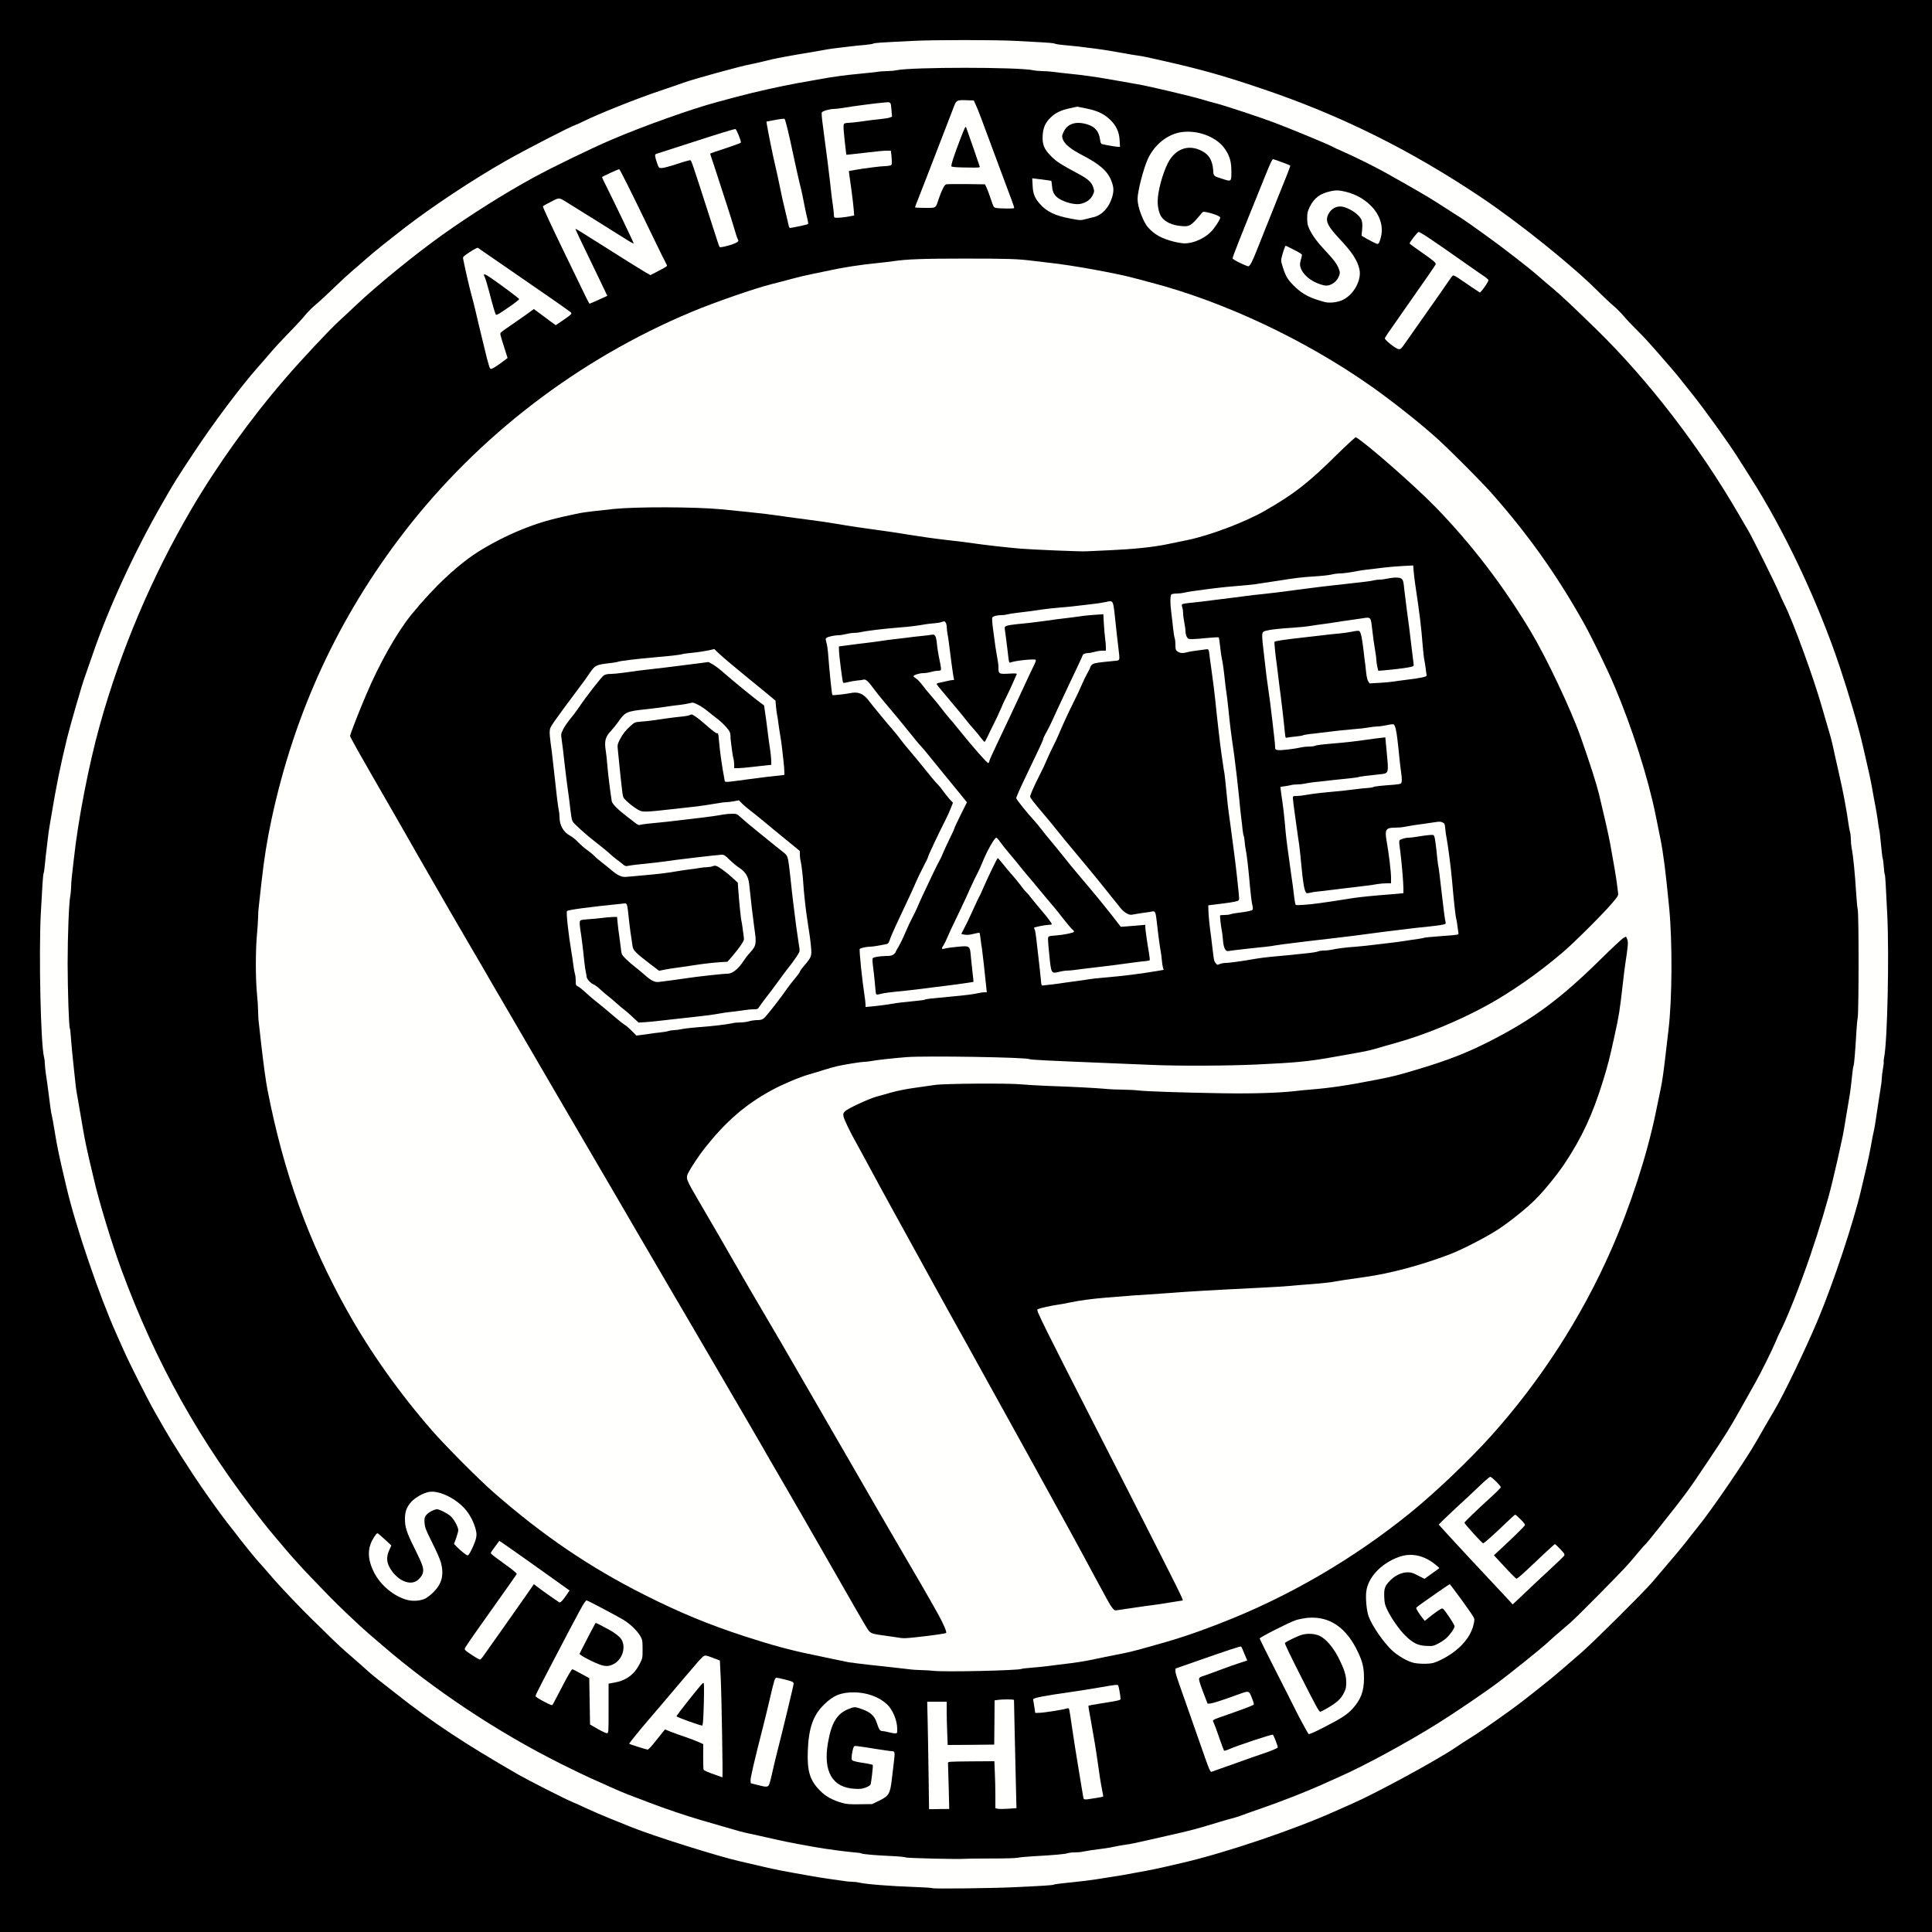
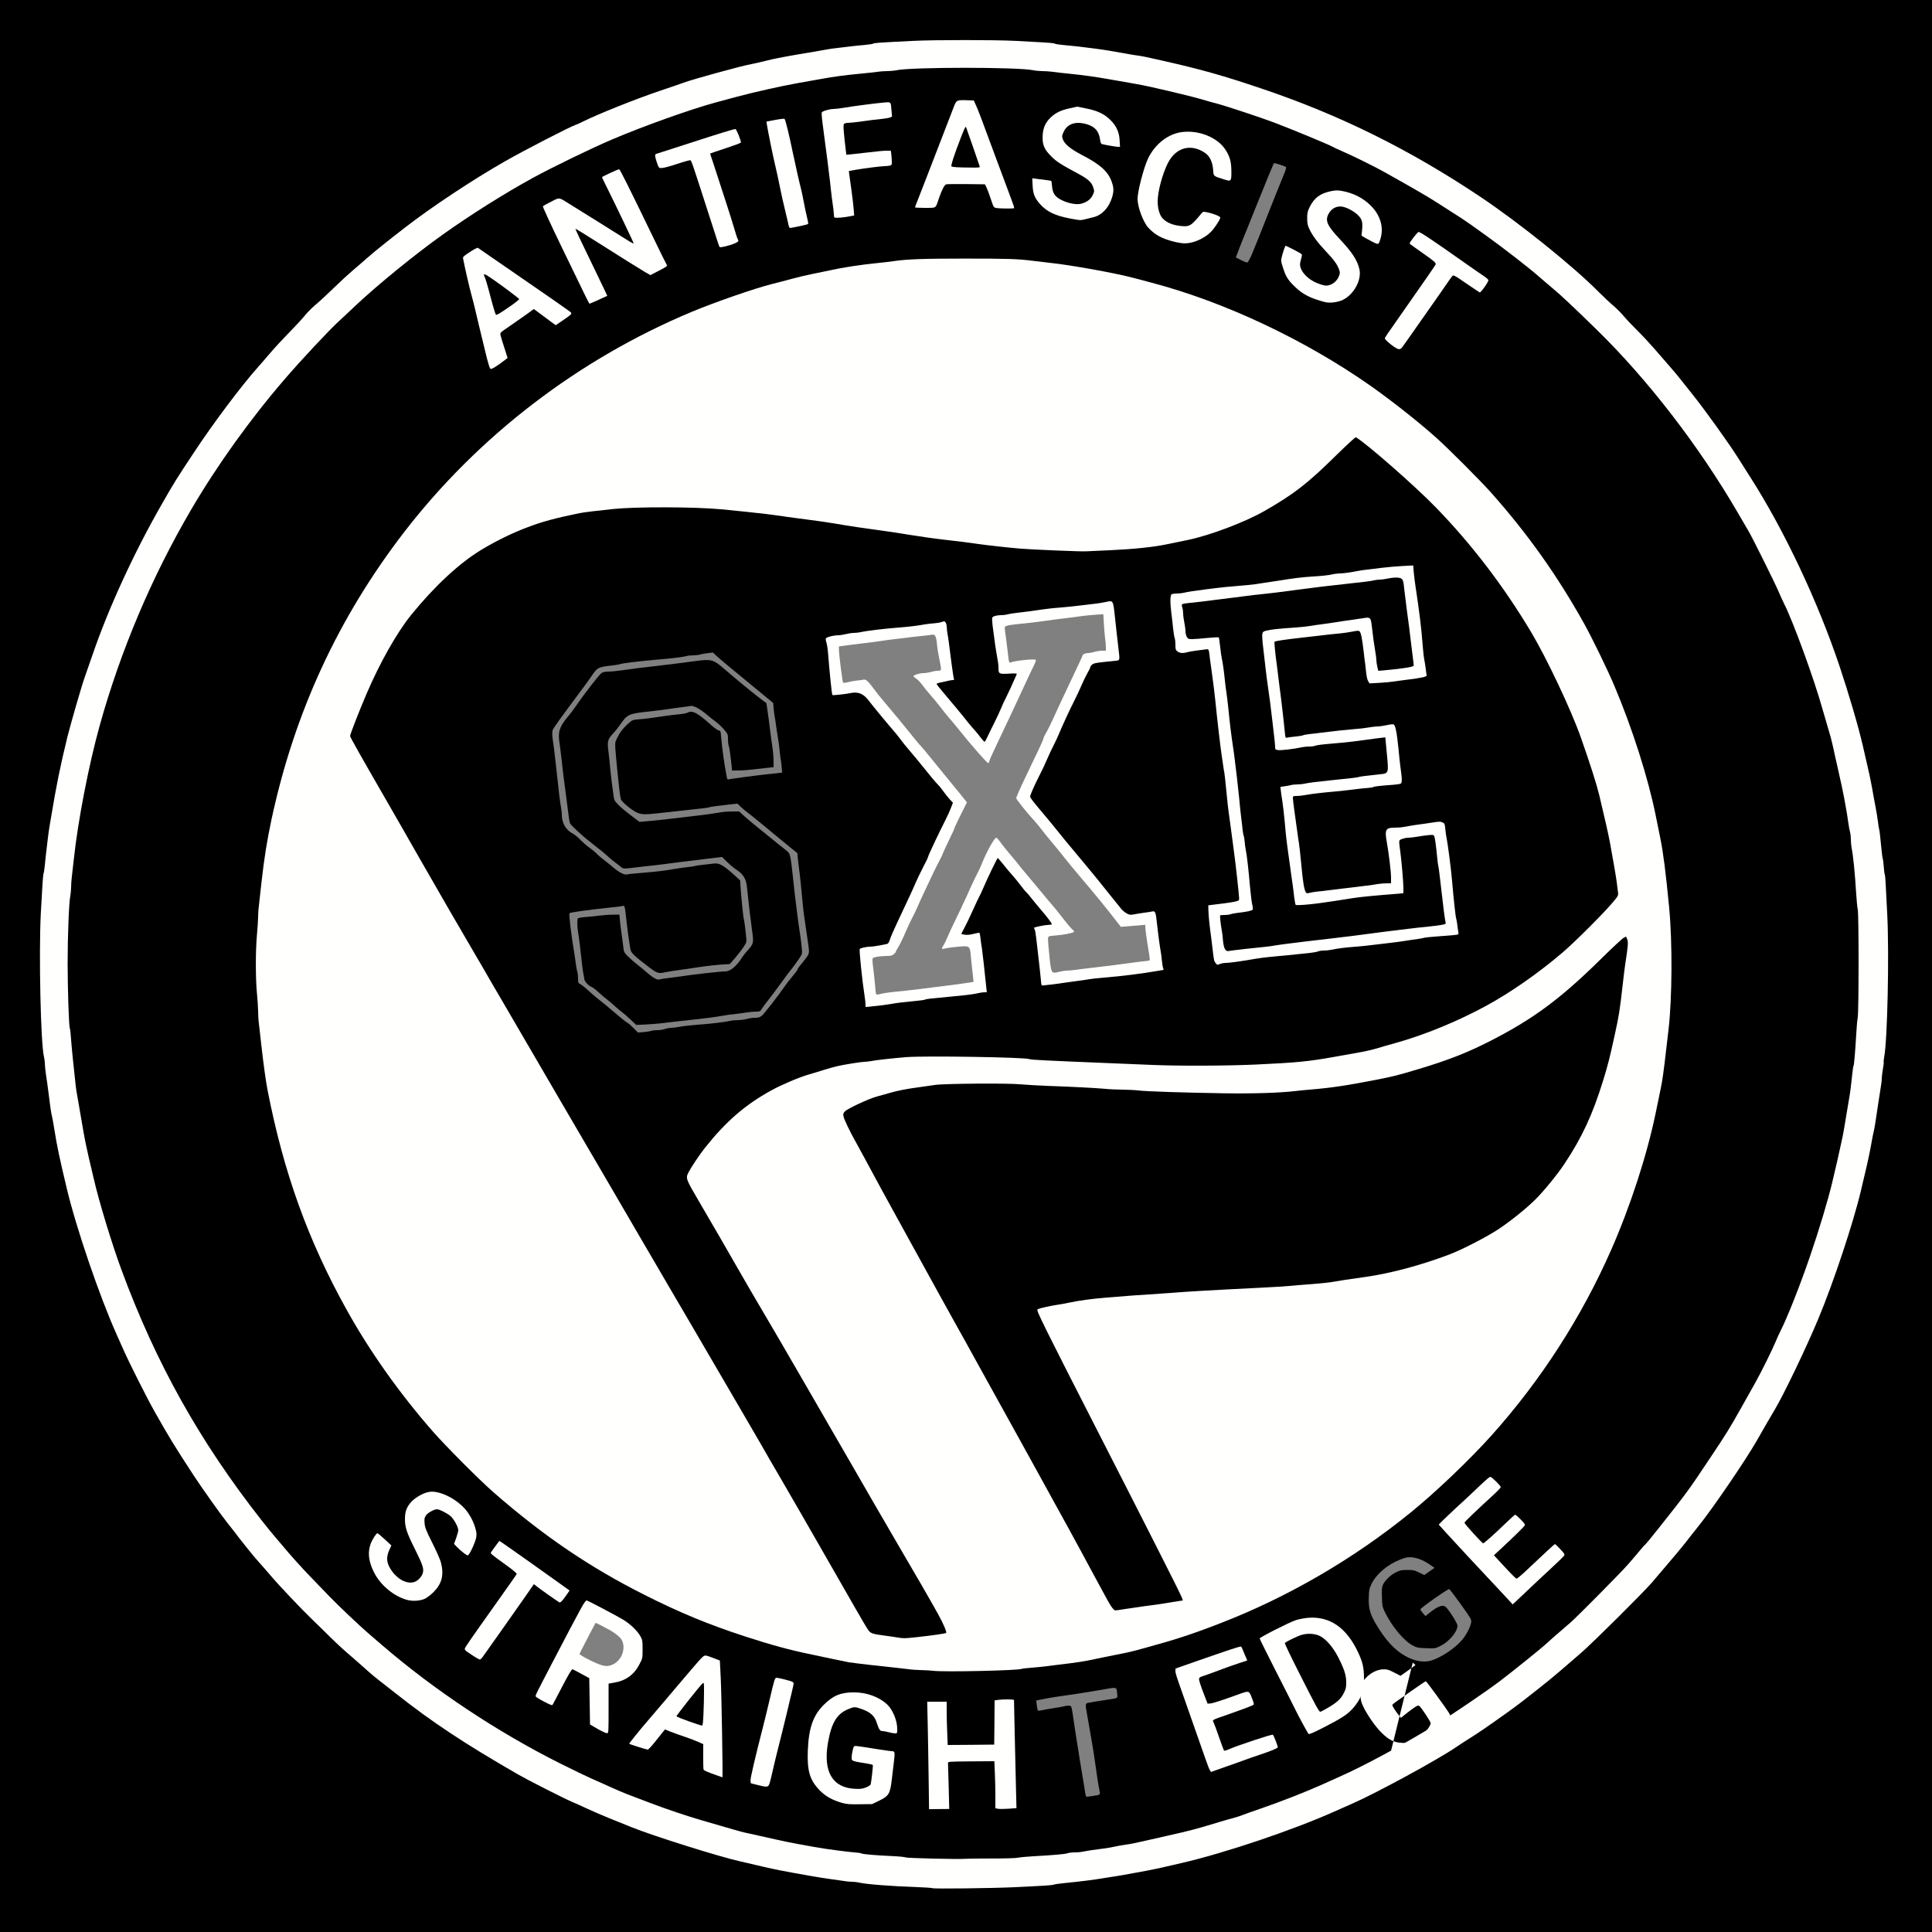
<svg xmlns="http://www.w3.org/2000/svg" version="1.0" width="2500" height="2500" viewBox="0 0 2500 2500" preserveAspectRatio="xMidYMid meet">
  <rect x="0" y="0" width="2500" height="2500" fill="#808080" stroke="none" />
  <g fill="#000000">
    <path d="M0 1250 l0 -1250 1250 0 1250 0 0 1250 0 1250 -1250 0 -1250 0 0 -1250z m1308.5 1189.1 c38.4 -1.8 51 -2.6 52.1 -3.4 0.7 -0.4 6.1 -1.2 12 -1.8 23.9 -2.4 39.6 -4.4 51.4 -6.4 5.2 -0.9 12.2 -2 15.5 -2.5 3.3 -0.5 7.6 -1.1 9.5 -1.5 1.9 -0.3 9.6 -1.7 17 -3.1 22.4 -4 28 -5.2 61 -12.9 55.4 -12.8 144.2 -42.8 197 -66.5 6.3 -2.8 16.7 -7.4 23 -10.2 31.3 -13.7 111 -57.1 134.5 -73.2 5 -3.4 12.6 -8.4 17 -11.1 9.1 -5.5 26.7 -17.6 50 -34.3 13.9 -10 22.1 -16.3 50.5 -39 8.6 -6.9 26.8 -22.4 44.4 -37.8 16.5 -14.5 80.5 -78.1 91.8 -91.3 25.4 -29.7 40.2 -47.3 45.3 -54.1 2.7 -3.6 8.5 -11 13 -16.5 19.1 -23.5 62.7 -87.5 77.2 -113 8.9 -15.7 16.9 -29.5 22.4 -38.7 11.7 -19.4 40.8 -80 56.6 -117.8 19.8 -47.3 45.8 -125.5 55.5 -167 1.1 -4.7 3.5 -14.8 5.3 -22.5 3.6 -14.9 6.7 -29.8 8.5 -40.5 0.6 -3.6 1.7 -9.2 2.5 -12.5 0.7 -3.3 1.8 -9.1 2.4 -13 0.6 -3.8 2 -12.8 3.1 -20 3.1 -18.9 4.7 -31.5 6.9 -55 0.6 -6 1.4 -11.7 1.8 -12.5 0.7 -1.6 1.6 -14.8 3.4 -53 2.7 -56.1 0.4 -147.6 -4.6 -184 -1.6 -12.3 -2.6 -20 -4.3 -37 -0.5 -4.8 -1.2 -9.5 -1.5 -10.5 -0.4 -1.1 -1.1 -5.6 -1.6 -10 -0.6 -4.4 -1.9 -12.7 -3 -18.5 -1.1 -5.8 -3.2 -16.8 -4.5 -24.5 -2.4 -13.3 -3.8 -19.7 -12 -55 -13.9 -60.1 -40.7 -138.8 -70.2 -206 -18.6 -42.5 -51.7 -104.8 -75.2 -141.5 -4.3 -6.9 -11.9 -18.8 -16.8 -26.5 -12 -18.9 -41.7 -60.3 -57.8 -80.5 -7.3 -9.1 -15.2 -19 -17.5 -22 -2.4 -3 -8 -9.8 -12.6 -15 -4.6 -5.2 -13.6 -15.6 -20 -23 -6.5 -7.4 -16.3 -18 -22 -23.5 -5.6 -5.5 -13.3 -13.6 -17 -18 -3.7 -4.4 -10 -10.7 -13.9 -14 -4 -3.3 -12.4 -11.2 -18.7 -17.5 -32.9 -33.3 -102.1 -88.9 -152.4 -122.7 -91.8 -61.5 -182.9 -106.7 -284.7 -140.9 -49.1 -16.6 -76.9 -24.4 -125.8 -35.5 -22.5 -5.1 -26.2 -5.9 -33 -6.9 -3.6 -0.5 -9 -1.3 -12 -1.9 -21.4 -3.9 -30.4 -5.4 -44 -7.2 -17.2 -2.3 -28 -3.5 -41.5 -4.7 -5 -0.4 -9.7 -1.2 -10.5 -1.7 -0.8 -0.6 -8 -1.3 -16 -1.7 -8 -0.5 -23.7 -1.3 -35 -1.9 -26.1 -1.4 -99.2 -1.4 -126.5 0 -44.2 2.2 -50 2.6 -51.4 3.5 -0.8 0.5 -5.9 1.3 -11.5 1.8 -5.6 0.4 -13.5 1.3 -17.6 1.8 -4.1 0.5 -11.3 1.4 -16 1.9 -4.7 0.5 -11 1.4 -14 1.9 -5.9 1.2 -23.8 4.2 -39 6.7 -5.2 0.9 -11.5 2 -14 2.5 -2.5 0.5 -7.4 1.5 -11 2.1 -3.6 0.6 -11.9 2.5 -18.5 4.2 -6.6 1.6 -14 3.3 -16.5 3.7 -12.3 2.2 -73.8 19 -88 24.2 -4.7 1.7 -18.3 6.4 -30.3 10.4 -29.8 10 -80.1 30.1 -98.7 39.4 -4.1 2.1 -8.6 4.1 -10 4.5 -6.5 2 -66.5 32.9 -91.5 47.2 -42.2 24.1 -95.2 59.2 -130 86.2 -23.9 18.5 -39.4 31 -48.6 39.1 -5.3 4.7 -13.6 11.9 -18.5 16 -4.9 4.1 -15.9 14.2 -24.4 22.5 -8.5 8.3 -19.1 18.1 -23.6 21.8 -4.5 3.7 -10.5 9.8 -13.5 13.5 -2.9 3.7 -12.1 13.7 -20.5 22.2 -8.3 8.5 -19.6 20.7 -24.9 27 -5.4 6.3 -12.8 14.9 -16.5 19 -21.1 23.8 -56.8 71.3 -81.7 109 -23.3 35.2 -25.6 38.8 -42 67.5 -35.9 62.6 -69.3 135.3 -89.8 195.5 -3.5 10.2 -7.9 22.8 -9.8 28.1 -3.5 9.3 -18.4 61.1 -22.6 77.9 -9.1 37.3 -14.1 61.8 -21.1 104 -0.6 3.6 -1.5 9.2 -2.1 12.5 -0.6 3.4 -1.5 9.9 -2 14.5 -0.5 4.7 -1.4 11.9 -1.9 16 -0.6 4.1 -1.4 12.1 -1.9 17.8 -0.6 5.6 -1.3 10.7 -1.7 11.3 -0.7 1.2 -1.8 17.4 -3.6 51.9 -2.6 51.8 -0.1 163.1 4.1 179.5 0.6 2.2 1.1 6.1 1.1 8.6 0 2.5 0.7 9 1.5 14.5 0.9 5.4 2.2 15.1 3 21.4 2.6 20.9 3.5 27.2 4.4 30.8 0.6 2.1 2.2 10.9 3.6 19.7 3.5 21.7 6.1 34.1 15.7 74.5 12.1 51.3 42.6 140.6 64.8 190 2.8 6.3 6.7 15.1 8.7 19.5 7.3 16.6 30.5 62.7 40.3 80 19.5 34.4 23.5 41.1 50.8 83 10.4 15.9 35.1 50.7 43.5 61.2 3.4 4.3 7.1 9 8.2 10.4 10.2 13.6 27.3 34.8 33 40.9 3.8 4.2 10.5 11.8 14.9 17 9.1 11 40.7 44.3 54.5 57.5 5.2 4.9 15.3 14.9 22.5 22 7.2 7.2 19 18 26.1 24 7.1 6.1 16.1 14 20 17.6 3.8 3.6 11.1 9.7 16 13.5 5 3.8 15.3 11.9 23 18 46.8 37 88.5 64.6 158 104.6 13.4 7.7 59.5 31.1 69.5 35.3 3.6 1.5 12.6 5.5 20 9 7.4 3.4 20.3 9 28.5 12.3 8.3 3.3 21.1 8.5 28.5 11.5 27.4 11.1 113 38.1 140 44.1 4.1 1 13.8 3.2 21.5 5 23.3 5.6 31.6 7.2 73.5 14.6 5.8 1 15.9 2.6 22.5 3.5 6.6 0.9 14.5 2 17.6 2.5 3 0.6 7.6 1 10.2 1 2.6 0 6.6 0.4 8.9 1 10.3 2.3 41.4 4.7 73.5 5.8 11.6 0.4 21.5 1.1 21.9 1.5 1 1 69.9 0.1 98.9 -1.2z" />
    <path d="M1206.5 2408 c-21.3 -0.3 -36.6 -0.9 -37.5 -1.5 -0.8 -0.5 -8.5 -1.3 -17 -1.7 -20.9 -0.9 -38.5 -2.4 -40.2 -3.4 -0.7 -0.5 -5.3 -1.2 -10.3 -1.5 -4.9 -0.4 -13.9 -1.5 -20 -2.3 -6 -0.9 -14.1 -2 -18 -2.5 -3.8 -0.6 -10.6 -1.7 -15 -2.5 -32.7 -5.9 -32.5 -5.9 -68.5 -14 -8.5 -1.9 -17.5 -3.9 -20 -4.4 -4 -0.9 -15.2 -4.1 -55 -15.7 -20.2 -5.9 -47.2 -15 -67 -22.6 -10.2 -3.8 -23.2 -8.8 -29 -11 -5.8 -2.3 -15.9 -6.6 -22.5 -9.6 -6.6 -3 -16.9 -7.7 -23 -10.3 -6 -2.6 -24.6 -11.5 -41.3 -19.9 -81.2 -40.6 -163.4 -95.2 -230.6 -153.1 -5.5 -4.7 -13.9 -11.9 -18.6 -16 -10.6 -9.1 -39.3 -36.3 -50.4 -47.9 -4.5 -4.6 -15.5 -16.1 -24.6 -25.5 -9.1 -9.4 -22.1 -23.8 -29 -31.9 -6.9 -8.2 -14.9 -17.6 -17.8 -21 -2.9 -3.4 -9.7 -11.7 -15 -18.5 -80.3 -102 -137.5 -204.2 -182.1 -325.2 -12.2 -33 -29.3 -89.1 -35.6 -117 -1.4 -6.3 -4.4 -18.7 -6.5 -27.5 -2.1 -8.8 -5.3 -24.1 -7 -34 -1.7 -9.9 -4.2 -24.5 -5.6 -32.5 -1.3 -8 -2.9 -17 -3.5 -20.1 -0.5 -3.1 -1.4 -10.3 -1.9 -16 -0.6 -5.7 -1.7 -16.2 -2.5 -23.4 -0.8 -7.1 -1.9 -19.2 -2.5 -26.8 -0.5 -7.6 -1.2 -14.3 -1.6 -14.9 -1.3 -2.1 -2.8 -49.2 -2.9 -86.8 0 -38.3 1.7 -82.4 3.5 -91 0.5 -2.5 0.9 -7.3 1 -10.7 0 -3.4 0.4 -9.5 0.9 -13.5 0.5 -4 1.7 -14.3 2.6 -22.8 3.8 -35.9 12.4 -85.4 22 -127 33.1 -143.5 94.7 -281.7 179.4 -402.5 21.7 -31 46.9 -63.4 71.7 -92.1 20.6 -24 56.9 -62.8 69.6 -74.5 6.2 -5.7 15.8 -14.6 21.3 -19.9 27.8 -26.4 78.3 -67.5 113.5 -92.5 35.9 -25.6 80.3 -53.5 116.3 -73.2 25.2 -13.8 75.1 -38 102.2 -49.6 40.9 -17.5 103.2 -39.7 136 -48.5 6.1 -1.6 17.8 -4.8 26 -7 22.4 -6 56.5 -13.6 79 -17.7 11 -1.9 24.7 -4.4 30.5 -5.4 15.9 -2.9 30.8 -4.9 49 -6.6 9.1 -0.9 19.5 -2 23.2 -2.5 3.7 -0.6 9.7 -1 13.5 -1 3.7 -0.1 8.8 -0.5 11.3 -1.1 20.1 -4.3 163 -4.3 183 0 2.5 0.6 7.6 1 11.3 1.1 3.8 0 9.8 0.4 13.5 0.9 3.7 0.6 13.9 1.7 22.7 2.6 18.5 1.9 31.3 3.7 51 7.1 7.7 1.3 20.5 3.6 28.5 5 8 1.3 19.7 3.6 26 5.1 25.5 5.7 57 13.4 64.5 15.7 4.4 1.4 13.2 3.9 19.6 5.5 12.1 3.2 56.9 18 74.9 24.8 22.5 8.5 71.2 28.7 75.5 31.3 1.7 1 7.8 3.8 13.6 6.3 12.1 5.2 41.3 19.6 53.9 26.7 37.5 21 57.3 32.5 68 39.5 6.9 4.5 16.8 10.8 22 14.1 5.2 3.2 14.5 9.3 20.5 13.6 6.1 4.4 15.2 10.9 20.4 14.6 20 14.2 57.7 43.4 68.3 53 3.6 3.1 11.8 10.2 18.4 15.7 10.7 8.9 26.8 24.1 56 52.6 66.8 65.2 133.2 151.4 183.4 237.9 5.9 10.2 12.1 20.9 13.9 23.8 5 8.5 34.7 68.3 38.7 78 2 4.8 5.3 12.1 7.4 16.2 11.6 23 38.5 97 49 134.5 2.2 7.8 7.4 25.6 10.6 36.4 0.9 3 2.6 10.2 3.9 16 1.2 5.8 3.4 15.8 4.9 22.1 5.8 25.8 6.7 30 9.1 42.5 2.7 14.5 4.3 24 5.5 33 0.4 3.3 1.3 7.8 1.9 10 0.6 2.2 1.1 6.6 1.1 9.7 0 3.1 0.4 7.8 0.9 10.5 2.2 11 4.4 33.4 6 59.8 0.6 8.8 1.5 18 2 20.5 1.5 6.4 1.5 137.6 0 145.5 -0.6 3.3 -1.5 12.8 -1.9 21 -1.3 23.2 -2.8 40.3 -3.5 41.6 -0.4 0.6 -1.1 4.8 -1.5 9.3 -1.3 12.9 -2.9 25.6 -4 31.6 -0.6 3 -2.4 14 -4.1 24.4 -1.6 10.4 -3.7 22.1 -4.5 26 -0.9 3.9 -2.4 10.9 -3.4 15.6 -1.8 8.8 -4.7 21.2 -10 43.5 -2.9 12.5 -4.2 16.9 -14.3 51.5 -13 43.9 -39.9 116.2 -52.6 141 -1.6 3 -4.5 9.4 -6.5 14.3 -4.2 10.2 -18.7 39.4 -25.6 51.7 -2.6 4.7 -11 19.5 -18.5 33 -15.7 27.9 -19.8 34.5 -41.2 66.5 -28.1 42.1 -28.8 43.1 -66.4 90.5 -8.6 10.9 -16.2 20.1 -16.8 20.5 -0.7 0.3 -4.5 4.6 -8.5 9.5 -4 4.9 -10.4 12.3 -14.2 16.6 -10.2 11.6 -65.8 67.6 -74 74.8 -16.8 14.3 -27.2 23.5 -32.8 28.7 -6.2 5.7 -44.5 36.5 -59.1 47.5 -17 12.9 -58.5 41.1 -81 55.1 -39 24.3 -94.1 54.3 -126 68.3 -7.1 3.2 -18.2 8.1 -24.5 11 -18.2 8.2 -54.7 22.5 -76.5 29.9 -11 3.8 -21.8 7.6 -24 8.5 -2.2 1 -7.8 2.8 -12.5 4.1 -4.7 1.2 -12.3 3.4 -17 4.8 -4.7 1.4 -14.6 4.4 -22 6.6 -7.4 2.2 -19.6 5.4 -27 7.1 -7.4 1.7 -20 4.6 -28 6.4 -8 1.9 -18.1 4.2 -22.5 5.1 -4.4 0.9 -10 2.1 -12.5 2.7 -2.5 0.6 -7.2 1.4 -10.5 1.8 -3.3 0.4 -9.4 1.5 -13.5 2.4 -4.1 1 -10.9 2.1 -15 2.6 -11.1 1.3 -21.9 3 -26.8 4 -2.3 0.6 -7.1 1 -10.6 1 -3.6 0 -7.7 0.5 -9.3 1.1 -2.9 1.1 -18.5 2.5 -43.8 3.8 -8.2 0.5 -17.5 1.3 -20.5 1.9 -6.6 1.3 -63.2 1.9 -113.5 1.2z m14.9 -70.7 l3.9 -0.6 -0.8 -25.1 c-0.5 -13.8 -0.9 -27.3 -0.9 -30.1 l-0.1 -5 33.1 -0.3 33.1 -0.2 0.6 14.2 c0.4 7.9 0.7 21.6 0.7 30.4 0 18.9 -0.9 17.8 12.9 16.7 l8.4 -0.6 -0.7 -24.6 c-0.4 -13.5 -1.1 -43.7 -1.6 -67.1 -0.5 -23.4 -0.9 -42.6 -1 -42.7 0 -0.5 -9.8 -0.3 -14.3 0.3 l-4.7 0.7 -0.2 28.6 -0.3 28.6 -33.1 0.3 -33.1 0.2 -0.6 -15.7 c-0.4 -8.7 -0.7 -21.3 -0.7 -28 l0 -12.3 -9.6 0 -9.6 0 0.6 23.3 c0.3 12.7 0.9 42.7 1.2 66.5 l0.6 43.2 6.2 0 c3.3 0 7.9 -0.3 10 -0.7z m-87.4 -9.9 c13.2 -6.4 14.8 -9 17 -27.9 0.6 -4.9 1.5 -12.1 2 -16 1.3 -9.6 1.2 -13.5 -0.2 -13.9 -3 -0.9 -35.8 -5.6 -40.3 -5.8 l-5 -0.3 -1.3 5.4 c-1.1 4.5 -1.1 5.5 0 6.2 1.3 0.9 6 1.8 18.6 3.9 4.5 0.7 7.6 1.8 7.9 2.6 0.6 1.7 -1.5 23.3 -2.8 28.6 -0.8 3.3 -1.5 3.9 -6.7 5.8 -4.9 1.9 -7.2 2.1 -17.2 1.8 -21.7 -0.8 -32.1 -8.1 -37.6 -26.3 -3.6 -11.9 -1.7 -38.6 3.8 -55.5 5.1 -15.8 10.8 -22.7 22.7 -27.5 7.5 -3.1 13.7 -3.2 22.2 -0.3 11.9 4 17.5 8.9 20.4 18 2.9 8.9 4.2 10.8 7.3 10.8 1.5 0 5.1 0.7 8 1.4 l5.2 1.4 0 -2.7 c0 -4.1 -2.8 -12.9 -6.2 -19.4 -9.5 -17.8 -37.6 -28.8 -59.3 -23.2 -9 2.4 -15.3 6.2 -23.5 14.5 -9.7 9.7 -15 19.9 -18 35 -2.7 13.2 -3.6 31.1 -2.1 41 2.6 16.5 14.2 32.2 29.1 39.3 13.1 6.3 19.7 7.7 34.5 7.4 12.9 -0.2 13 -0.3 21.5 -4.3z m280 -3.4 c10.5 -1.7 9.9 -1.1 8.5 -8.3 -1.3 -6.2 -2.6 -14.6 -6.5 -42.2 -1.2 -8.2 -3 -19.3 -4 -24.5 -0.9 -5.2 -2.5 -14 -3.4 -19.5 -0.9 -5.5 -2.1 -12.2 -2.6 -14.8 -1.6 -8 -1.3 -10.6 1.3 -11.1 2.2 -0.5 15.4 -2.7 28.2 -4.6 11.3 -1.7 10.8 -1.4 10.1 -7.5 -1 -9 0.6 -8.6 -20.4 -4.9 -10.3 1.8 -25.2 4.2 -33.2 5.4 -22.4 3.1 -33.8 4.9 -42.8 6.8 l-8.3 1.6 0.7 6.1 c0.4 3.3 1 6.4 1.4 6.8 0.4 0.5 2.5 0.4 4.6 -0.1 2.2 -0.6 8.9 -1.8 14.9 -2.7 6.1 -0.9 12.6 -2.1 14.5 -2.6 2 -0.6 4.9 -0.9 6.5 -0.7 2.9 0.3 2.9 0.4 4.6 10.8 0.9 5.8 2.4 16.1 3.4 23 1 6.9 3.8 24.4 6.2 39 2.5 14.6 4.9 29.2 5.4 32.5 1.5 10.8 2 12.5 3.2 12.5 0.7 0 4.1 -0.5 7.7 -1z m-420.6 -21.2 c0.9 -2.9 2.5 -9.8 3.7 -15.3 1.1 -5.5 3.5 -15.2 5.1 -21.5 3.2 -12.3 6.5 -25.5 15.5 -62.8 4.7 -19.3 5.4 -23.5 4.3 -24.2 -2.5 -1.5 -15.3 -4.1 -16.2 -3.2 -0.5 0.5 -2.7 8.9 -4.9 18.8 -2.2 9.8 -5.6 23.5 -7.5 30.4 -1.8 6.9 -5.2 20.2 -7.3 29.5 -2.2 9.4 -5.8 24.1 -8.1 32.9 -2.3 8.7 -3.8 16.2 -3.3 16.6 1.1 1.1 11.1 3.8 14.5 3.9 2.5 0.1 2.9 -0.4 4.2 -5.1z m-62 -57.5 c-0.4 -26.9 -1.2 -58.9 -1.8 -71.2 l-1.1 -22.3 -7.2 -2.9 c-4 -1.6 -7.8 -2.6 -8.5 -2.3 -1.6 0.7 -8 8.1 -51.8 59.9 -10.2 12 -19 22.3 -19.5 22.9 -2.9 3 -20.5 24.4 -20.5 24.9 0 0.3 3.7 1.8 8.1 3.2 8.2 2.8 8.2 2.8 9.8 0.8 0.9 -1.1 5.3 -6.8 9.9 -12.7 9.7 -12.4 9.9 -12.5 22.7 -7.5 4.4 1.7 12.7 4.7 18.5 6.6 5.8 2 13.3 4.8 16.7 6.4 l6.3 2.8 0.2 16.8 0.3 16.8 3 1.4 c3.7 1.8 12.5 4.9 14.3 5 1 0.1 1.1 -9.7 0.6 -48.6z m656.7 36.1 c10.1 -3.7 25.4 -9 33.9 -11.9 13.2 -4.5 25.5 -9.1 26.9 -10.1 0.2 -0.2 -0.6 -2.8 -1.8 -5.7 l-2.2 -5.4 -21.5 7.3 c-11.9 4.1 -24.9 8.8 -28.9 10.5 -4.5 1.8 -8.6 2.9 -10.7 2.7 l-3.2 -0.3 -6.1 -17.5 c-3.4 -9.6 -6.7 -18.5 -7.3 -19.7 -1.8 -3.3 -1.5 -8.1 0.6 -9.2 1 -0.5 8.9 -3.4 17.7 -6.4 21.7 -7.5 32.5 -11.7 32.5 -12.7 0 -1.6 -4.1 -10 -5 -10 -0.5 0 -4.6 1.4 -9.2 3.1 -25.4 9.4 -31.4 11.1 -37.8 11.3 l-6.4 0.1 -5.5 -14 c-4.4 -11.2 -5.5 -15.2 -5.5 -20 l-0.1 -6 8.5 -2.9 c4.7 -1.5 14.1 -5 21 -7.6 6.9 -2.6 16.4 -6 21.3 -7.5 4.8 -1.6 8.7 -3.1 8.7 -3.6 0 -0.4 -0.9 -3.2 -2.1 -6.1 l-2 -5.4 -22.7 7.8 c-38 13.2 -50.6 17.6 -53.9 18.8 l-3.2 1.1 1.4 4.2 c0.7 2.3 5.2 15.2 10 28.7 7.9 22.4 14.2 40.3 26.8 76.5 5.7 16.4 5.8 16.5 6.6 16.5 0.4 0 9 -3 19.2 -6.6z m147.1 -63.1 c21.4 -14 31 -37.4 25.2 -61.2 -2 -8.2 -8.9 -23.1 -14.9 -32 -6.1 -9.3 -16.9 -19.2 -24.7 -22.9 -14 -6.6 -26.6 -7.4 -41.5 -2.6 -6.6 2.2 -44.3 20.9 -44.3 22.1 0 0.8 53.7 106.2 58 113.9 l2.3 4 16.6 -8.4 c9.1 -4.7 19.6 -10.5 23.3 -12.9z m-950.3 -11 l-0.4 -31.7 7.3 -1.2 c15.1 -2.6 25.9 -10.5 32.8 -24.1 3.6 -7.1 3.9 -8.2 3.9 -16.2 0 -7.3 -0.4 -9.3 -2.7 -13.6 -3.5 -6.6 -13.1 -16 -22 -21.4 -11.9 -7.2 -43 -23.3 -44.2 -22.8 -1 0.4 -18.7 33.4 -43.1 80.7 -6.2 11.8 -13 24.9 -15.3 29.1 l-4.2 7.5 7.9 4.2 7.9 4.2 9.6 -18.5 c13.5 -26.1 13.8 -26.5 18.4 -26.5 2.6 0 6.8 1.7 14.2 5.8 l10.5 5.7 0.5 30 0.5 29.9 9 5.3 c5 2.9 9.2 5.3 9.4 5.3 0.2 0 0.2 -14.3 0 -31.7z m516.4 -49.1 c9.2 -0.6 17.2 -1.4 17.7 -1.7 0.5 -0.3 6.2 -1 12.7 -1.5 6.5 -0.5 15.4 -1.4 19.8 -2 4.4 -0.6 11.6 -1.5 16 -2 20.3 -2.3 34 -4.4 46 -7.1 7.2 -1.5 20 -4.2 28.5 -5.8 15.5 -3 19.3 -3.9 37 -8.8 39.5 -10.8 60.7 -17.7 96.5 -31.6 87.6 -33.8 172.8 -83.3 247 -143.6 43.5 -35.3 95.3 -86.7 128.6 -127.8 41.1 -50.5 68.5 -91.3 101.7 -151.8 35.9 -65.3 71.1 -162 86.7 -237.5 2.4 -11.8 5.3 -25.8 6.4 -31 2.2 -10.4 4 -23.2 7.1 -50.5 1.2 -9.9 2.5 -21.8 3.1 -26.5 4.7 -40.5 5.1 -106.8 0.8 -151.5 -4.4 -45.6 -7.6 -70.8 -11.4 -89.5 -2 -9.6 -4.7 -23 -6 -29.7 -7.4 -36.7 -21.8 -85.7 -38 -128.8 -31.3 -83.1 -72 -157.4 -125.3 -228.5 -27.4 -36.5 -52.5 -65.1 -87.4 -99.5 -26.4 -26.1 -35 -34 -55.7 -51.3 -91.4 -76.3 -196.3 -134.1 -309.6 -170.6 -11 -3.5 -27.2 -8.3 -36 -10.7 -8.8 -2.3 -19.1 -5 -23 -6.1 -22.9 -6.2 -81.9 -16.9 -109 -19.7 -6 -0.7 -15.9 -1.8 -22 -2.6 -19.3 -2.5 -32.8 -2.9 -86 -2.9 -49.3 0 -71.9 0.8 -88 3.3 -3.8 0.6 -14.2 1.8 -23 2.7 -19.4 1.9 -44.1 5.7 -59 9.1 -6 1.3 -16.5 3.5 -23.3 4.8 -6.7 1.3 -18.9 4.2 -27 6.4 -8.1 2.2 -19.4 5.2 -25.2 6.6 -23 5.8 -73.7 23.4 -104.6 36.3 -96.4 40.4 -184.5 96.6 -264.6 168.7 -57.6 51.9 -116.2 122.1 -157.8 189 -50.1 80.4 -86.1 163.3 -109.4 252 -12.4 47.4 -19.4 84.1 -24.1 127 -1.4 13.2 -3 27.4 -3.5 31.5 -0.6 4.1 -1 10.7 -1 14.5 0 3.9 -0.7 14.2 -1.5 23 -1.9 20.3 -1.9 50.7 0 70 0.8 8.3 1.5 18.6 1.5 22.9 0 4.4 0.4 11.6 1 16 0.5 4.5 1.9 16.4 3 26.6 4.5 40.4 6.2 50.7 14.6 90.5 25.2 118.8 77.6 236.9 149.7 338 26 36.3 49.8 64.9 82.9 99.5 29 30.3 44.3 44.6 77.8 72.8 73.4 61.7 162.1 113.5 257 150.3 40.8 15.8 91.5 30.9 130.6 38.9 8.2 1.7 21 4.4 28.4 6 7.4 1.6 16.2 3.4 19.5 4 6.2 1 44 5.4 60.5 7 5.2 0.5 12.7 1.4 16.5 1.9 3.9 0.6 11.3 1.1 16.5 1.2 5.2 0.1 12.2 0.5 15.5 0.9 8.2 1.1 70.1 0.5 90.8 -0.8z m550.8 -9.5 c13.1 -4 31.4 -16.3 40.4 -27.3 5.4 -6.7 10.4 -16.6 11.2 -22.2 0.5 -3.6 -0.3 -4.9 -13.3 -23.1 -7.7 -10.6 -14.4 -19.6 -15.1 -19.8 -1.6 -0.6 -37.3 24.5 -37.3 26.2 0 0.6 1.5 2.9 3.3 5 l3.3 3.7 2.9 -2.4 c13.3 -10.9 20 -13.3 24.2 -8.5 5.2 5.8 14.3 20.6 14.3 23.2 0 8 -10.8 20.8 -22.2 26.4 -6.5 3.2 -6.8 3.3 -18 2.9 -10.2 -0.3 -11.9 -0.6 -17.3 -3.3 -11.6 -5.8 -27.8 -25.3 -36.7 -44 -3.1 -6.5 -3.3 -7.8 -3.6 -19.2 -0.3 -10 0 -12.8 1.4 -15.8 2.6 -5.6 10.2 -12.8 16.9 -16 5.2 -2.6 7.1 -3 14.5 -3 7.7 0 9.2 0.3 15.3 3.3 l6.7 3.3 6.6 -4.6 6.6 -4.7 -4.9 -3.5 c-8.3 -5.9 -17 -9.5 -24.3 -10.1 -5.6 -0.4 -7.7 0 -14.7 2.7 -16.8 6.5 -31.5 19 -37.6 31.8 -2.9 6.1 -3.2 7.9 -3.5 17.6 -0.5 13.6 1.7 21.4 9.4 34.4 11.9 20.2 24.1 33.5 37.6 41 12.1 6.9 24 9 33.9 6z m-1207.4 -40.2 c12.8 -18.1 27.7 -39.4 33.1 -47.2 9.4 -13.9 9.8 -14.2 13.3 -14.3 2.1 0 4.2 0.7 4.9 1.5 1.7 2.1 26.7 19.5 28 19.5 0.5 0 2.4 -1.9 4 -4.2 3.6 -5 3.8 -4.6 -8.2 -13 -4.2 -2.9 -14.5 -10.2 -23 -16.2 -39.1 -27.9 -48.7 -34.6 -49.5 -34.6 -0.4 0.1 -2.2 2 -4 4.4 l-3.2 4.4 2.2 2 c1.2 1.1 6.3 4.8 11.2 8.2 17.1 11.9 18.4 13.1 18.5 17 0 3.8 2.5 0.1 -50.5 74.9 -12.1 17.1 -15.5 22.5 -14.4 23.1 0.8 0.5 3.7 2.5 6.4 4.4 2.8 2 5.6 3.5 6.4 3.4 0.8 -0.2 11.9 -15.1 24.8 -33.3z m1326.2 -50.8 c6.9 -6.7 20.8 -19.8 30.9 -29.1 l18.3 -16.9 -3.7 -3.8 c-2.1 -2.2 -4.1 -3.9 -4.5 -3.9 -0.4 0 -9.4 8.2 -20.1 18.3 -10.6 10 -20.7 19.4 -22.3 21 -2.3 2 -4 2.7 -7.1 2.7 -4.1 0 -4.4 -0.3 -18 -15.1 -17.7 -19.2 -17.6 -18.7 -6.2 -28.9 11.8 -10.7 29.8 -28.1 29.8 -28.9 0 -0.4 -1.6 -2.3 -3.6 -4.4 l-3.6 -3.7 -10.2 9.7 c-5.6 5.4 -14 13.3 -18.8 17.6 -7.7 7 -8.9 7.7 -12.6 7.7 -4 0 -4.4 -0.4 -15.6 -12.7 -10.8 -11.9 -11.6 -13.1 -11.6 -16.9 0 -4 0.4 -4.5 13.3 -16.5 7.2 -6.9 16.6 -15.6 20.7 -19.3 4.1 -3.8 8.3 -7.7 9.4 -8.6 1.8 -1.7 1.7 -1.9 -2.3 -6 -2.2 -2.3 -4.5 -4 -5 -3.8 -0.5 0.1 -5.6 4.8 -11.3 10.3 -5.7 5.5 -17.5 16.6 -26.3 24.6 -8.8 8.1 -17.5 16.3 -19.4 18.2 l-3.4 3.6 5.8 6.8 c3.3 3.7 10.5 11.5 16 17.3 5.6 5.8 15.7 16.6 22.5 24 6.8 7.4 18.8 20.3 26.6 28.5 7.8 8.3 15.2 16.2 16.4 17.8 1.2 1.5 2.4 2.7 2.7 2.7 0.3 0 6.2 -5.5 13.2 -12.3z m-1424.1 8.1 c7.2 -3.3 17.3 -14 20 -21.1 4.4 -11.6 2.2 -20.9 -10.9 -46.5 l-9.2 -17.9 -0.4 -9.4 c-0.5 -11.6 1 -14.7 9 -18.4 6.9 -3.3 13.5 -3.3 20.7 0.1 16.6 7.7 23.9 23.4 17.9 38.6 l-2.1 5.3 5.7 5.3 c3.1 2.8 6 5.2 6.6 5.2 1.7 0 8.2 -14.9 8.7 -19.8 0.8 -9.4 -8.5 -27.4 -19.3 -36.9 -10.2 -9.1 -24.8 -16.3 -33.3 -16.5 -11.1 -0.3 -27.8 11.8 -31.6 22.8 -3.6 10.7 -1.6 18.9 10.8 43.9 5.2 10.5 9.9 20.8 10.5 23 3.2 12 -1 23 -10.2 26.4 -4.1 1.6 -13.8 1.3 -18.7 -0.4 -8.4 -2.9 -18.5 -13.2 -21.7 -21.8 -1.8 -4.9 -1.6 -17.9 0.4 -22.8 l1.6 -4.2 -5.9 -5.3 c-3.2 -2.9 -6.3 -5.2 -6.9 -5 -0.5 0.1 -2.5 3.1 -4.3 6.7 -3.1 6 -3.3 7 -3 14.9 0.3 7.8 0.7 9.3 5.1 18.4 4.1 8.4 6.2 11.2 13.5 18.6 16.2 16.1 34.4 22.6 47 16.8z m100 -1600.1 c2.8 -2.2 5.2 -4.1 5.2 -4.3 0 -0.2 -1.6 -5.7 -3.7 -12.2 -4.2 -13.6 -5.1 -19.5 -3.2 -21.9 0.8 -0.8 5.4 -4.3 10.4 -7.6 4.9 -3.3 14.2 -9.8 20.6 -14.4 12.5 -8.9 16.2 -10.1 20.3 -6.5 3.2 2.8 20.4 15.2 22 15.8 1.2 0.5 16.2 -8.5 15.4 -9.1 -0.9 -0.7 -52.7 -36.5 -64.3 -44.5 -7.7 -5.3 -22.1 -15.2 -32 -22.1 -9.9 -6.9 -18.5 -12.8 -19.2 -13.2 -0.7 -0.5 -4.1 1.2 -8.3 4 -5.8 3.8 -7 5.1 -6.6 6.7 0.2 1.2 1.7 8 3.1 15.1 1.5 7.2 4.2 18.4 6 25 1.9 6.6 4.3 16.3 5.5 21.5 1.1 5.2 4.1 17.4 6.5 27 2.4 9.6 5.1 20.7 5.9 24.7 0.8 3.9 2.4 10.8 3.6 15.2 l2.2 8 2.6 -1.7 c1.5 -0.9 5.1 -3.4 8 -5.5z m1167 -22.4 c1.6 -2.1 10.2 -14.4 19.2 -27.3 9 -12.9 21.1 -30.3 26.9 -38.6 5.8 -8.3 12.1 -17.2 13.8 -19.7 2.9 -4.2 3.7 -4.7 7.1 -4.7 2.9 0 5.3 1 9.6 4 11.5 8.1 23.4 16 23.9 16 0.3 0 2 -2.1 3.8 -4.7 l3.2 -4.6 -2.4 -1.9 c-2.5 -2 -28.6 -20.2 -60.9 -42.6 -10.7 -7.4 -20 -13.9 -20.6 -14.3 -1 -0.8 -7.4 7 -7.4 9 0 0.4 5.1 4.3 11.3 8.6 18.8 13.1 19.7 14 19.7 18.8 0 3.8 -1.6 6.4 -15.8 26.7 -8.7 12.4 -21.1 30.2 -27.6 39.5 -6.6 9.4 -13.9 19.8 -16.3 23.2 -2.5 3.5 -4.1 6.7 -3.8 7.3 1.2 1.9 10.6 9 12 9 0.7 0 2.6 -1.7 4.3 -3.7z m-81.1 -57.5 c10.2 -3.8 19.6 -14.8 22.7 -26.9 1.1 -4.7 1.1 -6.1 -0.1 -10.4 -3.3 -11 -9.4 -20 -25.3 -36.8 -13.1 -14 -16 -19.1 -16 -27.7 0 -9.1 3.2 -14.6 10.9 -18.5 5.7 -2.9 17 -1.7 25 2.5 8.3 4.4 14.7 10.8 15.5 15.6 0.4 1.9 0.6 7 0.5 11.2 l-0.2 7.7 7.7 4.4 c8.7 4.9 8.6 5 10.6 -3.5 4.4 -18.4 -13.8 -41.8 -39.5 -50.6 -21.5 -7.4 -40.7 1.4 -48.6 22.2 -2.4 6.4 -2 10.9 1.7 18.9 3.6 7.9 10.4 17 20.9 28.1 10.5 11.1 14.9 17.1 17 23.1 5.2 14.6 -4.2 27.9 -19.6 27.9 -9.3 0 -25.8 -8 -31.2 -15.2 -5.3 -7 -7.1 -15.5 -4.8 -23.5 l0.9 -3.2 -7.9 -4.1 -7.8 -4.1 -1.6 5.8 c-0.9 3.2 -1.8 6.3 -2 7 -0.7 2.2 4.4 16.8 7.5 21.5 8 12 22.7 22.7 38 27.6 14.1 4.4 16.1 4.5 25.7 1z m-960.2 -1.3 c6.6 -3 7.6 -3.7 7 -5.5 -0.3 -1.1 -6.2 -13.3 -12.9 -27.2 -21.5 -44 -25.6 -53 -25.6 -56 0 -2.6 0.3 -2.8 3.6 -2.8 3.4 0 10.1 3.7 29.9 16.5 7.1 4.6 41.8 26.4 55.4 34.8 l11.3 7 8.4 -4.1 8.4 -4.2 -3.4 -7.2 c-12.7 -27.5 -54.3 -111.8 -55.2 -111.8 -0.3 0 -3.9 1.5 -7.9 3.4 l-7.4 3.4 19.5 40.1 c15.4 31.8 19.4 40.8 19.4 44.1 0 3.8 -0.2 4 -2.9 4 -1.9 0 -6.4 -2.1 -12.3 -5.9 -9.4 -5.9 -59 -36.9 -74.9 -46.8 -4.7 -2.9 -9.1 -5.3 -9.7 -5.3 -1.6 0 -16.2 7.3 -16.2 8.1 0 0.3 9.5 20.1 21 44 31.2 64.2 36.4 74.9 36.7 74.9 0.1 0 3.6 -1.6 7.8 -3.5z m847.2 -55 c4.6 -10.9 12.5 -30.4 20.7 -51.5 8 -20.4 15.2 -38.3 20.2 -50.4 3.3 -7.9 4.2 -11.1 3.3 -11.6 -2.4 -1.5 -14.8 -5.4 -15.4 -4.8 -0.6 0.6 -10.6 24.7 -19 45.8 -2.9 7.4 -9.5 23.6 -14.5 36 -5.1 12.4 -10.7 26.5 -12.5 31.3 l-3.3 8.8 6.6 3.4 c3.7 1.9 7.4 3.3 8.2 3.2 0.8 -0.1 3.3 -4.5 5.7 -10.2z m-680.6 -14.6 c1.9 -0.6 5.3 -1.7 7.5 -2.5 l4.1 -1.5 -2.4 -8.2 c-3.6 -12.2 -27.9 -87.8 -30.9 -96.2 -0.8 -2.3 -1.4 -5.6 -1.4 -7.6 l0 -3.5 19.4 -6.3 19.3 -6.4 -1.9 -5.1 c-1.1 -2.8 -2.3 -5.4 -2.6 -5.8 -0.9 -0.9 -12.7 2.6 -55.7 16.7 -19.2 6.2 -36.9 11.9 -39.2 12.5 l-4.2 1 2.1 6 c1.3 4.1 2.5 6 3.6 6 1 0 8.6 -2.3 16.9 -5.1 10.9 -3.6 16.5 -4.9 19.5 -4.7 l4.2 0.3 4.2 12.5 c3.3 10 16.7 51.4 30.2 93.7 1.8 5.7 2.1 5.9 7.3 4.2z m600.9 -4.4 c8.1 -2.2 17.8 -7.4 23 -12.5 4.2 -4.2 11 -13.4 11 -15.1 0 -0.8 -11.6 -4.9 -14.1 -4.9 -0.9 0 -2.9 1.7 -4.4 3.8 -4.8 6.4 -8.9 10.3 -13 12.4 -3.5 1.8 -5.1 2 -14 1.5 -19.4 -1.2 -29 -7.4 -32.1 -20.6 -3.1 -12.8 -1.1 -32 5.1 -50.2 6.5 -19.3 12.9 -29 22.6 -34 6.4 -3.3 20.2 -3.8 28.1 -1 13.6 4.7 19.7 12.7 20.6 26.9 0.5 7.1 0.6 7.4 3.6 8.7 4.9 2.1 13 4.4 13.6 3.9 0.3 -0.3 0.4 -4 0.4 -8.2 -0.3 -12.9 -6.3 -25.9 -15.6 -33.5 -6.3 -5.1 -16.4 -10.3 -23.8 -12.2 -7.9 -2 -21.1 -2.1 -26.6 -0.2 -15.9 5.7 -28.6 17.3 -36 33.2 -3.5 7.7 -9.3 27 -12 40.7 l-1.8 8.7 2.8 9.8 c6.8 24.2 18.4 35.2 43.8 41.8 11.1 2.9 11.7 2.9 18.8 1z m-507.7 -21 c9.1 -1.7 10 -2.2 9.2 -4.2 -0.3 -0.9 -1.9 -8.4 -3.5 -16.7 -3 -15.1 -3.7 -17.9 -8.4 -37.6 -1.4 -5.8 -4.3 -19.3 -6.6 -30 -4 -19.3 -9.6 -42.9 -10.4 -43.7 -0.4 -0.4 -15.8 2.5 -16.4 3.1 -0.6 0.6 5.9 33.6 9.5 48.6 1.9 8 4.8 21.3 6.4 29.5 1.6 8.3 4.7 22.2 6.8 31 2.2 8.8 4.2 17.2 4.5 18.8 0.4 1.5 0.7 2.7 0.9 2.7 0.1 0 3.7 -0.7 8 -1.5z m371.8 -9.5 c2.2 -0.5 5.8 -1.5 8.2 -2.1 10.9 -2.7 19.7 -12.2 23.7 -25.4 l2.1 -7 -2.1 -5.9 c-5.1 -15.1 -14.2 -23.4 -39.9 -36.7 -14 -7.3 -20 -12 -23 -18.2 -2.7 -5.6 -2.6 -11 0.3 -17.3 3.9 -8.3 10 -11.4 22.6 -11.4 9 0 19.1 2.8 23.2 6.4 3.6 3.3 6.4 9.1 7.3 15.4 0.8 5.8 -0.1 5.3 12.4 7.6 l7.4 1.4 -0.6 -5.6 c-1.9 -18.2 -19.1 -33.6 -42.2 -37.7 -9.1 -1.7 -10.3 -1.7 -17.2 -0.2 -14.9 3.2 -25.7 10.7 -30.8 21.2 -6.2 12.7 -3.8 23.3 7.9 34.9 6.9 6.9 11.7 10 36.6 23.4 10.5 5.7 15.5 10.2 17.4 15.9 4.7 13.8 -2.2 25.3 -17.1 28.4 -5.9 1.2 -11.5 0.7 -20.3 -1.8 -15.4 -4.3 -22 -11.3 -22 -23.2 0 -5.6 0.7 -5.2 -11 -6.5 -2.5 -0.3 -5.4 -0.8 -6.4 -1.2 -1.8 -0.7 -1.9 -0.3 -1.4 5.7 1.2 14.2 13.2 28.3 29.7 34.8 6 2.4 21.9 5.9 27.5 6 2.1 0.1 5.6 -0.3 7.7 -0.9z m-311.6 -2.5 c9.8 -1.2 9.6 -1.1 9 -6.9 -0.7 -6.1 -4.2 -32.3 -5.5 -41.8 -1.6 -11 -2.2 -10.2 8.3 -12 10.2 -1.9 22.7 -3.5 36.7 -4.8 5.1 -0.5 9.4 -1.1 9.7 -1.3 0.2 -0.3 0.1 -3.2 -0.3 -6.6 -0.8 -7.3 1.2 -6.9 -22.9 -4 -9.3 1.2 -21.1 2.3 -26.2 2.6 l-9.1 0.5 -0.6 -4.3 c-0.3 -2.4 -1.2 -10.9 -2.1 -18.9 -2.5 -23.1 -2.3 -24 5.1 -24 2.3 0 10.8 -0.9 19 -2.1 8.2 -1.2 18.7 -2.5 23.4 -2.9 4.7 -0.4 9.8 -1.2 11.3 -1.9 2.7 -1 2.8 -1.3 2.2 -5.8 -0.4 -2.7 -0.8 -5.4 -1 -6 -0.6 -1.7 -7 -1.6 -20.2 0.2 -5.9 0.8 -14.4 2 -18.8 2.6 -4.4 0.6 -11.8 1.7 -16.5 2.5 -4.7 0.8 -10.3 1.4 -12.5 1.4 -3.5 0 -12.2 2.1 -14.4 3.4 -0.4 0.3 -0.4 3.3 0 6.8 0.5 3.5 1.3 9.9 1.8 14.3 0.6 4.4 1.8 13.2 2.6 19.5 0.9 6.3 2 14.9 2.5 19 0.4 4.1 1.3 10.9 1.8 15 0.6 4.1 1.6 12.7 2.2 19 0.7 6.3 1.8 15.7 2.6 20.7 0.8 5.1 1.4 10.8 1.4 12.6 0 4 0.6 4.8 3.4 4.2 1.2 -0.2 4.4 -0.7 7.1 -1z m213.4 -15.7 c-1.2 -2.9 -3.1 -8.2 -4.4 -11.8 -1.9 -5.6 -12.5 -34.2 -33.2 -89.5 -3 -8.2 -6.8 -17.8 -8.4 -21.2 l-2.8 -6.3 -8 0 c-9.3 0 -8.7 -0.6 -14.2 14.2 -1.6 4.6 -5.4 14.4 -8.3 21.8 -5.2 13.1 -7.3 18.4 -24.6 63.5 -4.5 11.6 -9.2 23.7 -10.5 27 l-2.3 6 8.6 0.3 c10.1 0.3 10 0.4 13.3 -9.7 3.9 -11.9 8 -20.1 10.3 -20.6 1.2 -0.3 14.3 -0.4 29.1 -0.3 l27 0.3 2 4 c1.1 2.2 3.6 9 5.6 15 4.1 12.5 3.6 12.1 16.6 12.4 l6.3 0.1 -2.1 -5.2z" />
    <path d="M895.5 2232.8 c-4.9 -1.6 -12.1 -4.2 -16 -5.6 -6.8 -2.6 -7 -2.8 -7.3 -6.5 -0.3 -3.5 0.6 -4.9 14.4 -22 19.4 -24.1 20 -24.7 24.1 -24.7 l3.3 0 0 15.3 c0 8.3 -0.3 22.3 -0.7 31 l-0.6 15.7 -4.1 -0.1 c-2.3 -0.1 -8.1 -1.4 -13.1 -3.1z" />
    <path d="M1702.2 2214.5 c-1.2 -1.9 -11.4 -21.6 -22.7 -43.8 -15.5 -30.5 -20.5 -41.3 -20.5 -44 0 -3.5 0.3 -3.8 7.3 -7.7 11.4 -6.4 19 -8.3 30.5 -7.8 12.1 0.5 16.1 2.4 25.2 11.8 4.8 4.9 8 9.5 12.2 17.6 9 17.5 10.8 23.6 10.8 36.3 0 10 -0.2 11.2 -3.1 16.9 -3.6 7.4 -9.1 12.4 -20.8 19.2 -11 6.4 -15.4 6.8 -18.9 1.5z" />
-     <path d="M773 2156.9 c-7.3 -2.6 -11.1 -4.4 -19.2 -9.1 -6.5 -3.7 -6.8 -4.1 -6.8 -7.6 0 -2.6 1.8 -7.2 6 -15.2 3.3 -6.3 7.9 -15.2 10.2 -19.7 4.1 -8.1 4.3 -8.3 7.9 -8.3 2.3 0 6.1 1.4 10.5 3.8 3.8 2 8.6 4.6 10.7 5.7 6.3 3.3 13 8.8 15.1 12.4 2.8 4.8 3.5 18.1 1.2 23.6 -4.8 11.4 -12.2 16.6 -23.5 16.4 -3.8 0 -9 -0.9 -12.1 -2z" />
    <path d="M1158.5 2121.9 c-2.7 -0.5 -10.2 -1.5 -16.5 -2.4 -15.5 -2 -18.3 -2.9 -21.2 -6.8 -1.4 -1.7 -9.7 -15.8 -18.5 -31.2 -8.9 -15.4 -23.2 -40.4 -31.8 -55.5 -24.5 -42.8 -49.5 -86.3 -64.5 -112 -7.6 -12.9 -18.4 -31.6 -24 -41.5 -5.7 -9.9 -15.3 -26.5 -21.5 -37 -6.1 -10.4 -21.9 -37.4 -35 -60 -13.1 -22.5 -31.1 -53.4 -40 -68.5 -8.9 -15.1 -18.7 -31.8 -21.7 -37 -3 -5.2 -11 -18.9 -17.8 -30.5 -6.8 -11.5 -16.9 -28.9 -22.5 -38.5 -9.8 -17 -51 -87.5 -82 -140.5 -8.4 -14.3 -19.9 -34.1 -25.7 -44 -22.1 -38 -61.6 -105.7 -71.1 -122 -5.5 -9.3 -14.9 -25.4 -20.8 -35.8 -5.9 -10.3 -12.4 -21.3 -14.3 -24.5 -7.7 -12.9 -48 -82.4 -70.4 -121.7 -13.1 -23.1 -30.8 -53.9 -39.2 -68.5 -48.6 -84.4 -50 -86.9 -50 -91.6 0 -3.2 2 -9.7 6.7 -21.7 19.3 -50.1 37.3 -86.7 57.8 -117.7 19.8 -30.1 51.1 -63.6 84.1 -90.2 17 -13.7 52 -32.5 80.4 -43.3 20 -7.6 34.7 -11.6 68 -18.5 5.4 -1.1 24.2 -3.4 44 -5.4 29.7 -3.1 110.6 -2.8 145 0.4 17.1 1.6 50.6 5.1 57.5 6 3.3 0.5 9.8 1.3 14.5 1.9 4.7 0.6 11.2 1.5 14.5 2.1 3.3 0.5 15.2 2.1 26.5 3.5 11.3 1.4 26.8 3.7 34.5 5 18.4 3.2 37.3 6 57 8.6 8.8 1.1 26.4 3.8 39 5.9 12.7 2.1 33.2 5 45.5 6.4 25.3 2.9 27.5 3.2 41.5 5.2 12.4 1.8 39.8 4.8 56.5 6.3 16 1.4 64.2 3.4 78.5 3.3 35.8 -0.3 82.3 -4.2 105 -8.8 6.6 -1.4 18.6 -3.8 26.7 -5.5 28.7 -5.8 74.9 -23.2 100.4 -37.9 38.4 -22.1 55.7 -35.6 93.2 -72.5 20.7 -20.5 24.1 -23.5 26.8 -23.5 5.5 0 31.6 21 73.9 59.6 61.1 55.8 111.9 118.4 156.5 192.9 20.3 33.9 52 101 64.5 136.5 12.1 34.4 20 59.1 23.7 74 6.6 27 12.3 52.4 14.4 64 1.3 7.4 3.3 18.5 4.4 24.5 2.7 14.6 5 31.2 5.7 40.7 l0.6 7.8 -7.4 8.7 c-11.8 14.1 -49.2 51.4 -64.9 64.8 -31.4 26.8 -66.7 51.4 -98.5 68.8 -37 20.2 -80.4 38 -117.5 48.3 -9.1 2.5 -20.8 5.9 -26.1 7.5 -5.2 1.6 -17.4 4.2 -27 5.8 -9.6 1.7 -21.2 3.7 -25.9 4.6 -33.4 6 -49.4 7.6 -101.8 10 -36 1.7 -105.8 2 -140.2 0.5 -12.9 -0.5 -35.9 -1.5 -51 -2.1 -85.8 -3.5 -106.6 -4.5 -107.9 -5.4 -3.9 -2.3 -128.6 -4.5 -153.1 -2.6 -17.1 1.4 -39.5 3.8 -46.3 5.2 -2.7 0.5 -6.4 0.9 -8.3 0.9 -4 0 -26.3 3.6 -35.4 5.7 -3.6 0.8 -11.2 3 -17 4.8 -5.8 1.9 -14.7 4.5 -19.8 6 -11.2 3.1 -35.2 13.3 -48.2 20.5 -33.9 18.6 -58.9 40.4 -85.8 74.3 -6.9 8.7 -17.8 25 -21.1 31.5 l-2.1 4.2 2.1 4.3 c1.2 2.3 7.4 13.2 13.9 24.2 20.3 34.7 34 58.4 44.6 77 5.6 9.9 14.6 25.4 19.9 34.5 24.3 41.1 56.2 95.9 81.3 139.5 8.5 14.9 21 36.5 27.7 48 6.7 11.6 16.5 28.4 21.7 37.5 20.3 35.3 44.8 77.7 59.6 103 25.7 43.7 48.5 83.4 56.5 98 5.9 10.9 8.9 19.1 8.5 23.2 l-0.3 3.2 -11 1.7 c-15.3 2.3 -42 5 -48 4.8 -2.7 -0.1 -7.2 -0.5 -10 -1z m-315.7 -788 c1.3 -0.5 4.9 -0.9 8 -0.9 3.1 0 7.5 -0.7 9.7 -1.5 2.2 -0.8 5.9 -1.4 8.1 -1.5 2.3 0 7.2 -0.6 11 -1.4 3.8 -0.8 14.1 -1.9 22.9 -2.6 16.3 -1.1 34.6 -3.3 42.3 -5 2.3 -0.6 7 -1 10.5 -1 3.4 0 8.4 -0.7 11.1 -1.5 2.7 -0.8 7.4 -1.5 10.4 -1.5 4.3 0 6.2 -0.5 8.8 -2.5 3 -2.3 22.1 -26.8 30.4 -39 1.9 -2.7 6.2 -8.3 9.7 -12.4 3.5 -4.1 6.3 -8 6.3 -8.7 0 -0.8 2.6 -4.4 5.9 -8.2 3.2 -3.7 6.6 -8.3 7.6 -10.2 1.8 -3.5 1.8 -5.1 -0.5 -20 -0.5 -3.6 -1.6 -11 -2.4 -16.5 -0.7 -5.5 -1.6 -11.3 -1.9 -13 -0.6 -3.1 -2.8 -23.7 -4.7 -45 -0.7 -6.6 -1.6 -14.9 -2.2 -18.5 -0.5 -3.6 -1.2 -9.3 -1.5 -12.7 l-0.5 -6.3 -18.1 -14.7 c-9.9 -8.2 -23.2 -19.1 -29.4 -24.3 -6.3 -5.2 -13.8 -11.2 -16.6 -13.3 -2.9 -2.1 -7 -5.6 -9.3 -7.8 l-4 -4 -9.5 1 c-15.5 1.7 -26.1 3.1 -27.1 3.7 -0.5 0.3 -4.4 1 -8.6 1.4 -36.2 3.9 -47.6 5.2 -60 6.6 -15.6 1.7 -20.6 1.4 -26.8 -2.1 -7.3 -4 -18.4 -13.5 -19 -16.4 -0.3 -1.4 -0.7 -3.6 -1 -4.9 -0.8 -3.9 -5.5 -50.2 -6.1 -59.7 -0.5 -8.6 -0.4 -9.3 2.5 -15 4 -7.8 7.5 -12.2 14.1 -18.2 5.3 -4.7 5.6 -4.8 13.5 -5.5 8.3 -0.6 16.1 -1.6 34.6 -4.4 5.8 -0.8 14.1 -1.8 18.5 -2.2 4.4 -0.4 9 -1.3 10.2 -2 6.1 -3.4 12.9 0.1 29.8 15.4 4.4 3.9 9.1 7.4 10.5 7.5 2.4 0.4 2.5 0.8 3.2 8.9 1.2 14.8 4.1 35.3 7.3 51.8 0.5 2.6 1.1 3.2 2.3 2.7 1.6 -0.6 32.5 -4.7 48.7 -6.5 4.4 -0.4 10.8 -1.2 14.3 -1.5 l6.3 -0.8 -0.7 -7.6 c-0.3 -4.2 -0.8 -8.3 -1.1 -9.1 -0.3 -0.8 -0.9 -5.8 -1.4 -11 -0.5 -5.2 -1.5 -13.3 -2.4 -18 -0.8 -4.7 -1.9 -11.9 -2.4 -16 -0.5 -4.1 -1.2 -8.8 -1.6 -10.3 -0.4 -1.6 -1 -6.3 -1.4 -10.5 l-0.6 -7.6 -6.1 -5 c-3.3 -2.8 -18.1 -15 -32.9 -27.1 -14.9 -12.1 -29.7 -24.5 -33 -27.6 l-6 -5.5 -7 0.8 c-3.8 0.4 -8.3 1.3 -9.9 1.8 -1.6 0.6 -5.4 1 -8.5 1 -3.1 0 -7.2 0.4 -9.1 1 -4.8 1.3 -16.1 2.7 -37 4.5 -24.3 2.1 -47.3 4.9 -48.9 6 -0.5 0.3 -4.7 1 -9.3 1.5 -18.9 2.2 -19.7 2.6 -27.2 13.6 -2.2 3.4 -7 10.1 -10.6 14.8 -31.6 42.4 -39.3 53.1 -40 55.8 -0.6 1.8 -0.5 6.1 0.1 10.7 0.6 4.2 1.4 10.3 1.9 13.6 0.4 3.3 1.7 14.8 2.9 25.5 2.8 26.7 5.1 45.7 6.2 50.7 0.5 2.3 0.9 6.2 0.9 8.6 0 10.7 5.2 19.7 13.9 24.2 2.5 1.3 7.1 5 10.2 8.3 3.1 3.2 8.2 7.7 11.5 10 3.2 2.2 7.5 5.7 9.4 7.7 1.9 2.1 6 5.6 9 7.8 3 2.3 8.6 6.8 12.4 10 7.8 6.7 14.7 10.2 17.9 9.2 1.2 -0.4 9.9 -1.3 19.2 -2 19.4 -1.6 28.9 -2.7 42.5 -5.1 5.2 -0.9 12.9 -2 17 -2.4 4.1 -0.4 8.2 -1 9 -1.4 0.8 -0.3 5.8 -1.1 11 -1.6 5.2 -0.6 11.6 -1.3 14.1 -1.6 6.7 -0.8 12.3 2.4 26.3 15.1 l7.3 6.7 0.7 10.1 c0.9 13.2 3.4 38.1 4.1 39.8 0.6 1.7 2.4 16 3.1 24.4 0.5 5.7 0.3 6.3 -3.6 12.1 -2.2 3.4 -7.1 9.7 -10.8 14 l-6.8 7.9 -5.4 0.3 c-8.8 0.4 -24.7 2.1 -35.5 3.8 -5.5 0.9 -12.7 1.9 -16 2.4 -11 1.4 -22 3.1 -26.3 4 -9.3 2.1 -10.7 1.7 -22.6 -7.4 -18.3 -13.9 -22.2 -17.8 -23 -22.8 -2.3 -14.9 -3.8 -25.4 -4.6 -33.3 -2.6 -23.6 -2.4 -22.9 -5.8 -22.1 -1.5 0.4 -7 1.1 -12.2 1.6 -30.2 3.1 -54.9 6.5 -56.1 7.7 -0.9 1 2 26.2 5.6 47.8 0.9 5 2 12.6 2.5 17 0.6 4.4 1.5 9.3 2 10.9 0.6 1.6 1 5.5 1 8.7 0 5.6 0.1 5.9 3.2 7.5 1.8 1 6 4.3 9.3 7.4 3.3 3.1 8.3 7.5 11.1 9.7 5.9 4.6 16.9 13.6 29.1 24.1 4.7 4 9.7 7.9 11.1 8.6 1.5 0.8 5.2 4 8.2 7.1 l5.5 5.6 7.5 -0.6 c4.1 -0.4 8.5 -1.1 9.8 -1.6z m295.3 -35.8 c17.6 -3.1 25.8 -4.2 44.5 -5.9 5.6 -0.5 10.7 -1.3 11.4 -1.7 1.3 -0.8 5.8 -1.3 35 -4.1 17 -1.5 21.6 -2.1 35.8 -4.5 7.3 -1.2 8.2 -1.6 8.2 -3.5 0 -3 -4.8 -45.2 -5.6 -48.9 -0.3 -1.6 -0.9 -6.3 -1.4 -10.3 -0.4 -4 -1 -7.5 -1.3 -7.9 -0.3 -0.3 -2 0 -3.8 0.6 -3.5 1.2 -11.9 1.5 -16.8 0.5 -2.7 -0.6 -3.1 -1 -3.1 -4.1 0 -2.1 1.5 -6.2 3.9 -10.6 2.2 -4 7.2 -14.4 11.1 -23.2 4 -8.8 7.6 -16.5 8 -17 0.5 -0.6 2.5 -4.9 4.5 -9.5 2 -4.7 7 -15.8 11.3 -24.7 l7.7 -16.2 3.5 -0.1 c3.2 0 4.1 0.7 9.5 7.6 3.2 4.1 8.6 10.5 11.8 14.2 3.3 3.7 8.3 9.9 11.2 13.7 2.8 3.9 6.2 7.9 7.5 9 1.2 1.1 4.3 4.7 6.8 8 2.6 3.3 8.3 10.3 12.8 15.5 11.2 13.1 13.4 16.5 13.4 21.1 l0 3.9 -5.2 0.1 c-2.9 0 -7.5 0.6 -10.3 1.3 l-5 1.1 0.3 6 c0.1 3.3 0.7 8.9 1.2 12.5 0.4 3.6 1.4 11.2 2 17 0.7 5.8 1.6 13.8 2.1 17.8 0.5 4 0.9 9.2 0.9 11.5 l0 4.2 7.7 -0.7 c4.3 -0.4 12.3 -1.4 17.8 -2.3 5.5 -0.8 13.4 -1.9 17.5 -2.4 4.1 -0.5 10.2 -1.4 13.5 -2 3.3 -0.6 11.9 -1.5 19 -2.1 22.7 -1.8 40.8 -4 70 -8.7 l5 -0.8 -0.3 -7 c-0.1 -3.9 -0.7 -8.8 -1.2 -11 -0.8 -3.7 -2 -12.4 -5.4 -39.8 -0.7 -5.9 -1.5 -10.9 -1.7 -11.1 -0.2 -0.2 -5.1 0.3 -10.9 1.1 -19.9 2.7 -21.3 2.7 -25.8 0.4 -2.2 -1.1 -5.7 -4 -7.6 -6.3 -9.3 -11.5 -24.6 -30.5 -29.1 -36.2 -2.7 -3.5 -12.7 -15.5 -22 -26.7 -19.8 -23.6 -28.2 -33.9 -34.5 -41.9 -2.5 -3.1 -7.5 -9.3 -11.2 -13.6 -21.3 -25.1 -20.8 -24.4 -20.8 -29.6 0 -5.1 3.2 -13.1 12.5 -31.3 2.9 -5.5 7.1 -14.5 9.4 -20 2.4 -5.5 6 -13.4 8.2 -17.5 2.1 -4.1 5.2 -10.6 6.8 -14.5 4.8 -11.6 13.9 -31.3 20.1 -43.5 3.2 -6.3 7.5 -15.5 9.6 -20.5 2.1 -4.9 5.3 -11.6 7.2 -14.9 1.9 -3.2 3.8 -7 4.1 -8.5 1.3 -4.6 5.3 -5.7 30.4 -7.8 l6.8 -0.5 -0.6 -6.7 c-0.3 -3.6 -1 -9.7 -1.5 -13.6 -0.5 -3.8 -1.4 -12.6 -2 -19.5 -0.6 -6.9 -1.5 -14.4 -2 -16.8 -0.6 -2.3 -1 -5.9 -1 -8 0 -5 -1.3 -6.3 -5.4 -5 -1.7 0.5 -6.5 1.3 -10.6 1.8 -4.1 0.4 -12.9 1.5 -19.5 2.4 -6.6 0.8 -18.3 2 -26 2.6 -7.7 0.6 -18.7 1.7 -24.5 2.6 -5.8 0.8 -13.6 1.9 -17.5 2.5 -3.8 0.5 -10.8 1.4 -15.5 1.9 -4.7 0.5 -10.1 1.4 -12 1.9 -1.9 0.6 -5.8 1.1 -8.6 1.1 -2.8 0 -6.5 0.5 -8.3 1.1 -3.5 1.2 -3.6 1.8 -2 11.9 0.5 3.6 1.4 9.7 1.8 13.5 0.5 3.9 1.4 9.9 2 13.5 0.7 3.6 1.6 9 2.1 12.1 0.6 3 1 7.8 1 10.6 0 7.2 0.8 7.6 13.6 6.7 l10.6 -0.7 -0.4 4.4 c-0.5 4.4 -6.6 19 -13.7 32.9 -2.2 4.1 -5.4 11.1 -7.1 15.4 -1.8 4.3 -5.8 12.9 -8.9 19 -3.1 6.1 -6.9 13.9 -8.5 17.4 -2.8 6 -3 6.2 -6.6 6.2 -3.4 0 -4.2 -0.5 -8.1 -5.7 -2.4 -3.2 -6 -7.6 -8.1 -9.9 -2.1 -2.3 -6 -6.8 -8.6 -10.1 -6.7 -8.6 -20.2 -24.8 -30.9 -37.4 -8.3 -9.7 -9.3 -11.2 -9.3 -14.7 0 -3.3 0.4 -4.1 2.3 -4.5 1.2 -0.2 5.9 -1.3 10.5 -2.3 6 -1.3 8.2 -2.2 8.2 -3.3 0 -0.9 -0.9 -8.6 -2.1 -17.1 -1.1 -8.5 -2.4 -18.4 -2.9 -22 -3.4 -26.3 -3.8 -28.3 -5.1 -27.4 -0.6 0.3 -5.4 1 -10.7 1.6 -5.3 0.5 -12.4 1.3 -15.7 1.8 -9.1 1.1 -24.6 2.7 -39 4 -7.1 0.6 -15.4 1.6 -18.3 2.2 -5.2 1 -11.3 1.7 -29.5 3.8 -4.8 0.5 -9.3 1.3 -9.9 1.6 -0.6 0.4 -4.8 1 -9.4 1.5 -9.7 0.8 -15.7 2.6 -14.7 4.2 0.3 0.6 1 5.1 1.5 10.1 4.4 48.8 5 55.2 5.9 56 0.2 0.3 4.5 0 9.4 -0.6 5 -0.6 12.6 -1.2 17 -1.5 7.6 -0.4 8.2 -0.3 12.7 2.7 2.6 1.7 6.4 5.4 8.4 8.2 3.8 5.1 22.6 27.9 31.2 37.8 2.7 3 6.8 8.2 9.2 11.5 2.4 3.3 6.5 8.3 9 11 2.5 2.8 7.5 8.9 11.2 13.5 14.2 17.8 24.1 29.7 28.7 34.5 2.6 2.8 6.6 7.8 8.8 11 2.3 3.3 5.5 7.3 7.2 8.9 2.2 2.2 3.1 3.9 3.1 6.3 0 4.1 -3.5 13.6 -9.4 25 -8.5 16.6 -22.6 46.5 -22.6 47.9 0 0.7 -2.9 6.9 -6.5 13.6 -3.5 6.8 -7.7 15.5 -9.3 19.3 -2.7 6.6 -8.9 19.9 -25.2 54.5 -3.8 8 -7.6 16.9 -8.5 19.8 -1.2 3.8 -2.2 5.3 -3.8 5.7 -9.9 2.1 -18.3 3.5 -21.7 3.5 -2.3 0 -6.2 0.5 -8.7 1.2 l-4.6 1.1 0.7 9.6 c0.8 11.8 3.2 32.6 5.1 44.7 0.8 5 1.5 10.3 1.5 11.8 0 2.4 0.3 2.6 4.8 2.6 2.7 0 7.3 -0.4 10.3 -0.9z m458.9 -56.7 c6.3 -0.8 13.8 -1.9 16.5 -2.4 14.1 -2.4 19.4 -3.1 35.5 -4.6 9.6 -0.8 21.1 -2 25.5 -2.5 4.4 -0.5 11.8 -1.3 16.5 -1.7 4.7 -0.5 9.8 -1.4 11.3 -2 1.6 -0.7 5 -1.2 7.8 -1.2 2.7 0 6.8 -0.4 9.1 -0.9 7.7 -1.7 19.1 -3.2 32.5 -4.1 7.2 -0.6 18.2 -1.7 24.5 -2.6 6.2 -0.8 15.4 -1.9 20.3 -2.4 5 -0.6 13.3 -1.6 18.5 -2.5 5.2 -0.8 12.8 -2 16.9 -2.5 4.1 -0.6 7.8 -1.3 8.3 -1.6 0.5 -0.3 10 -1.2 21.1 -2 11.1 -0.8 20.6 -1.9 21.1 -2.4 0.7 -0.7 0.5 -4 -0.3 -9.3 -2.2 -13.5 -4.1 -30.2 -6.1 -53.7 -1.2 -14.5 -5.6 -48.5 -7 -54.8 -0.6 -2.4 -1.3 -7.7 -1.7 -11.8 -0.3 -4.4 -1.2 -7.9 -2 -8.5 -1.3 -1.2 -3.4 -1 -19.8 1 -7.8 1 -19.7 2.9 -25.8 4.1 -2.7 0.6 -8.1 1 -12 1 -10.8 0 -12.2 1.7 -10.2 12.5 2.7 14.4 5.5 39.3 5.5 49.1 l0 10.1 -8.2 0.6 c-4.6 0.3 -11.7 1.1 -15.8 1.6 -8.8 1.3 -18.9 2.6 -31.5 4 -13.3 1.6 -23.6 2.9 -37 4.6 -6.6 0.9 -14.5 1.9 -17.6 2.2 l-5.7 0.5 -2.1 -5.6 c-1.1 -3.1 -2.1 -7.3 -2.1 -9.4 0 -4.7 -3.7 -40.7 -5 -48.7 -0.5 -3.3 -1.6 -11.2 -2.5 -17.5 -0.8 -6.3 -2.4 -17.8 -3.5 -25.4 -1.1 -7.6 -2 -16.5 -2 -19.7 l0 -5.9 4.9 0 c2.7 0 8.2 -0.6 12.2 -1.4 7.5 -1.4 21.2 -3 39.4 -4.6 10.5 -0.9 30.1 -3.3 42 -5.1 8.7 -1.3 22.6 -2.8 32.7 -3.5 4.6 -0.3 8.1 -1.1 8.8 -1.9 0.8 -0.9 0.8 -3.2 0.1 -7.7 -0.5 -3.4 -1.5 -11.5 -2.1 -17.8 -0.6 -6.3 -1.6 -13.9 -2.1 -16.9 -0.5 -3 -0.9 -7.2 -0.9 -9.3 0 -2.2 -0.7 -7.1 -1.6 -11 l-1.6 -7 -3.7 0.6 c-2 0.3 -7.9 1 -13.1 1.5 -5.2 0.6 -11.7 1.4 -14.5 2 -2.7 0.5 -9.3 1.2 -14.5 1.6 -9.1 0.6 -28.8 2.7 -43.5 4.6 -3.8 0.6 -10.4 1.3 -14.5 1.7 -4.2 0.5 -8.2 1.2 -9 1.7 -0.7 0.5 -5 1.2 -9.4 1.7 -4.5 0.4 -10.6 1 -13.7 1.4 l-5.6 0.6 -0.6 -6.3 c-1.7 -17.8 -5.3 -48.4 -6.9 -59.4 -0.5 -3.8 -1.4 -10.8 -1.9 -15.5 -0.5 -4.7 -1.3 -11.4 -1.9 -15 -1.8 -12.4 -3 -23.5 -3 -29.2 l0 -5.7 3.8 -0.6 c2 -0.3 4.6 -0.8 5.7 -1.1 1.9 -0.5 8.3 -1.3 27 -3.4 4.4 -0.5 12.3 -1.4 17.5 -2 9.8 -1.2 18.7 -2.2 35 -3.9 5.2 -0.6 11.3 -1.5 13.5 -2 5.6 -1.4 13.1 -1.3 14.2 0.2 1.4 1.8 3 10.4 4.8 25.2 0.8 7.2 1.7 14.8 2.1 17 0.3 2.2 0.9 7.5 1.3 11.7 0.4 4.3 1.5 8.8 2.5 10.3 1.7 2.6 1.8 2.6 11.4 2 5.3 -0.4 12 -1 14.7 -1.5 2.8 -0.4 11.1 -1.6 18.5 -2.5 7.4 -0.9 15.9 -2.1 18.8 -2.7 4.8 -1 5.2 -1.3 5.2 -4 0 -1.6 -0.7 -6.1 -1.5 -10.1 -0.8 -4 -1.9 -13.3 -2.5 -20.7 -1.9 -25.1 -4 -42.1 -9.6 -79 -0.8 -5.2 -1.7 -13 -2.1 -17.3 l-0.6 -7.9 -10.6 0.7 c-5.8 0.4 -16 1.3 -22.6 2.1 -6.6 0.8 -15.6 1.9 -20 2.4 -4.4 0.5 -10.2 1.3 -13 1.9 -9.4 1.9 -18.2 3.1 -22.9 3.1 -2.5 0 -7.2 0.6 -10.4 1.4 -3.1 0.8 -13.6 2 -23.2 2.5 -16.3 1.1 -22.4 1.8 -47 5.7 -5.2 0.8 -12.4 1.9 -16 2.4 -3.6 0.5 -9.4 1.4 -13 2 -3.6 0.5 -15.2 1.7 -25.8 2.5 -17 1.4 -26.1 2.5 -55.6 6.5 -3.8 0.6 -8.5 1.4 -10.5 2 -2 0.5 -6.1 1 -9.1 1 -3 0 -6 0.4 -6.6 0.8 -2 1.3 -2.5 4.9 -1.5 11.8 0.6 3.8 1.5 11.6 2.1 17.4 0.6 5.8 1.6 13.2 2.2 16.5 0.6 3.3 1.4 9.3 1.7 13.4 0.5 6.4 1 7.7 3.1 9.3 2.1 1.5 3.1 1.6 6 0.8 4 -1.2 17.4 -3 27.2 -3.7 l6.7 -0.5 0.5 3.4 c0.3 1.8 0.7 5.1 1 7.3 0.2 2.2 1.6 12.1 3 22 1.4 9.9 3.3 24.8 4.1 33 2.3 23.3 6.8 61.9 8 69.5 0.3 1.9 1.2 7.8 1.9 13 0.7 5.2 1.6 10.9 2 12.5 0.3 1.7 1.5 12.5 2.6 24.1 1.1 11.6 2.4 23.5 2.9 26.5 0.5 3 1.4 9.5 2 14.4 1.9 14.8 4.1 31.6 5.1 38.5 2.6 18.9 6.3 53.9 6.4 60.9 l0.1 6.4 -5.5 1.4 c-3 0.7 -9.5 1.7 -14.5 2.3 -4.9 0.6 -11.5 1.4 -14.5 1.8 l-5.5 0.7 0.3 5 c0.3 4.5 1.3 13.2 4.3 37 0.5 4.4 1.3 11.4 1.8 15.5 0.4 4.2 1.3 8.5 1.9 9.7 1.3 2.4 2.8 2.3 22.2 -0.3z" />
    <path d="M816.2 1319.6 c-3.8 -3.7 -8.7 -7.9 -10.8 -9.5 -2.2 -1.5 -6.8 -5.5 -10.4 -8.7 -3.6 -3.3 -8.3 -7.3 -10.5 -8.9 -2.2 -1.6 -6.7 -5.5 -10.1 -8.6 -3.3 -3.2 -7.6 -6.4 -9.6 -7.2 -3.9 -1.6 -8.8 -7.3 -8.8 -10.2 0 -1 -0.4 -3.4 -0.9 -5.4 -0.5 -2 -1.5 -8.5 -2.1 -14.6 -1.4 -14.1 -3.8 -33.5 -5 -40.6 -1.2 -6.5 -1.3 -15.9 -0.2 -17.5 0.4 -0.6 4.8 -1.4 9.7 -1.8 5 -0.3 13.1 -1.1 18 -1.8 5 -0.6 12.8 -1.2 17.5 -1.2 l8.5 -0.1 0.7 7.5 c0.3 4.1 1.4 12.5 2.3 18.5 0.8 6.1 1.8 13.7 2.2 16.9 0.6 5.5 1 6.3 6.2 11.5 3.1 3.1 8.5 7.8 12.1 10.5 3.6 2.8 8.9 7.2 11.8 9.8 7.1 6.3 13.7 10.2 16 9.3 0.9 -0.4 5.3 -1.1 9.7 -1.6 4.4 -0.5 12.5 -1.6 18 -2.4 18.2 -2.8 51.9 -6.5 58.1 -6.5 6.3 0 14.4 -6.7 21.1 -17.3 1.4 -2.3 4.8 -6.7 7.6 -9.7 8 -8.9 8.2 -9.8 5.8 -26.4 -1.7 -12.1 -4.5 -35.7 -6.7 -56.9 -1 -9.2 -4.7 -15.4 -12.4 -20.5 -3.6 -2.3 -9.5 -7.2 -13.1 -10.8 l-6.6 -6.5 -21.4 2.6 c-33.3 4 -45.9 5.6 -52.9 6.6 -3.6 0.5 -11 1.4 -16.5 2 -5.5 0.5 -13.1 1.4 -17 1.9 -20.4 2.5 -19.8 2.5 -23.6 -0.7 -1.9 -1.6 -5 -4 -6.9 -5.3 -1.9 -1.3 -6.2 -4.9 -9.5 -7.9 -3.3 -3.1 -11.6 -9.9 -18.4 -15.1 -12.7 -9.7 -28.4 -23.9 -30.3 -27.4 -1 -1.8 -1.7 -6.5 -3.8 -24.1 -0.4 -3.8 -1.7 -13.5 -2.8 -21.5 -1.2 -8 -3 -23 -4.1 -33.5 -1.2 -10.4 -2.5 -21.8 -3.1 -25.1 -2.3 -14.1 -0.1 -21 10.8 -34 3.2 -3.8 7.8 -9.8 10.2 -13.4 10 -14.9 30.5 -41.3 33.4 -43.1 2.1 -1.3 5 -1.9 9.1 -1.9 3.3 0 11 -0.7 17 -1.6 15.7 -2.2 23.8 -3.3 34 -4.4 16.8 -1.8 46.5 -5.5 61.5 -7.6 20.2 -2.7 22.8 -2.1 36.2 9.3 4 3.4 10.2 8.7 13.8 11.8 11.2 9.5 30.3 24.9 36.1 29.2 l5.6 4.1 1.6 10.9 c0.9 5.9 2.1 15.1 2.7 20.3 0.6 5.2 1.5 12.2 2 15.5 2.1 13.3 3 22 3 28.9 l0 7.3 -5.7 0.6 c-3.2 0.3 -11.6 1.3 -18.8 2.1 -7.1 0.9 -16.7 1.6 -21.2 1.6 l-8.1 0 -0.5 -5.7 c-1.3 -13.2 -2.8 -23.9 -3.7 -26.1 -0.6 -1.3 -1 -5.2 -1 -8.7 0 -6.1 -0.1 -6.5 -5 -12.4 -2.8 -3.3 -7.4 -7.7 -10.3 -9.8 -2.9 -2.1 -8.1 -6.2 -11.6 -9.2 -9.3 -7.9 -17.8 -12.4 -21.6 -11.6 -1.6 0.4 -6.4 1.1 -10.5 1.5 -4.1 0.5 -12 1.5 -17.5 2.4 -5.5 0.9 -16.7 2.3 -25 3.2 -27.3 2.9 -28.4 3.4 -38.2 17.3 -2.5 3.6 -6.7 8.9 -9.3 11.6 -6.8 7.3 -7.4 9.9 -5.6 23.7 0.8 6.2 1.7 15.1 2.1 19.8 0.5 7.1 3.1 27.7 5.1 40.7 0.6 3.7 8.1 11.1 23.2 22.5 l9.7 7.3 8 -0.7 c13.5 -1.1 27.1 -2.6 54 -5.9 5 -0.6 12.2 -1.5 16 -1.9 8.4 -1 20 -2.6 27.4 -4 3 -0.5 9.5 -1 14.5 -1 l9.1 0 6 5.5 c3.3 3.1 11.6 10 18.5 15.6 6.9 5.5 15.3 12.3 18.8 15.2 3.5 2.9 9.7 7.9 14 11.2 7.2 5.7 7.7 6.4 8.9 11.5 0.7 3 2.2 14.5 3.3 25.4 1.1 11 2.9 27.2 4.1 36 1.1 8.9 2.4 19.3 2.9 23.1 0.5 3.9 1.7 11.7 2.6 17.5 0.8 5.8 1.8 13.4 2 17 0.5 6.5 0.5 6.5 -4.6 14 -2.8 4.1 -7 9.8 -9.3 12.6 -2.3 2.8 -8.5 11.1 -13.7 18.3 -5.2 7.2 -12.5 16.9 -16.2 21.6 -3.6 4.6 -7.4 9.8 -8.4 11.4 -1.7 2.8 -2.3 3.1 -6.9 3.1 -2.8 0 -7.6 0.4 -10.6 0.9 -3 0.5 -10.1 1.4 -15.9 2.1 -5.8 0.6 -12.7 1.5 -15.5 2.1 -10 1.9 -24.2 3.7 -62.5 7.8 -5.2 0.6 -13.5 1.5 -18.5 2.2 -4.9 0.6 -14.2 1.3 -20.6 1.6 l-11.7 0.5 -7 -6.6z" />
-     <path d="M1130.5 1288.8 c-0.2 -0.7 -0.9 -7.1 -1.5 -14.3 -0.6 -7.1 -1.6 -15.7 -2.1 -19.1 -0.5 -3.3 -0.9 -9 -0.9 -12.6 l0 -6.5 5.7 -1.2 c3.1 -0.6 8.6 -1.1 12.3 -1.1 5.3 0 7.3 -0.4 9.4 -2.1 1.4 -1.1 2.6 -2.5 2.6 -3 0 -0.5 1.7 -3.7 3.8 -7.1 2.1 -3.5 6 -11.5 8.6 -17.8 2.6 -6.3 6.8 -15.1 9.1 -19.5 2.4 -4.4 5.2 -10.2 6.3 -13 1.1 -2.7 4.7 -10.6 7.9 -17.5 3.3 -6.9 8.6 -18.1 11.8 -25 3.3 -6.9 7.3 -15 9 -18 1.7 -3 3.9 -7.7 4.9 -10.5 1.1 -2.7 4.8 -10.7 8.2 -17.7 3.5 -7 6.4 -13.3 6.4 -14 0 -0.7 3.2 -7.7 7.2 -15.5 l7.2 -14.1 -3.8 -4.9 c-4.8 -6.2 -21.3 -26.4 -34.1 -41.8 -5.5 -6.6 -11.6 -14 -13.4 -16.5 -1.9 -2.5 -4.4 -5.4 -5.6 -6.5 -1.2 -1.1 -4.7 -5.1 -7.7 -9 -8.4 -10.5 -24.5 -30.3 -31.3 -38.2 -9.5 -11.2 -16.6 -19.9 -21.8 -26.6 -10.8 -14.2 -8.8 -12.7 -16.5 -12.1 -3.7 0.4 -8.9 1.2 -11.6 2 -6.2 1.7 -12.5 1.8 -13.1 0.2 -1 -3.2 -4.9 -38.1 -5 -44.8 l0 -7.5 5 -0.7 c2.8 -0.3 8.6 -1.1 13 -1.7 4.4 -0.6 12.1 -1.6 17 -2.1 5 -0.6 13.7 -1.7 19.5 -2.6 5.8 -0.9 13.9 -2 18 -2.4 4.1 -0.5 11.3 -1.3 16 -1.9 8.6 -1.2 23.3 -2.7 34.7 -3.7 5.7 -0.5 6.3 -0.4 7.6 1.8 0.8 1.3 1.7 5.5 2.1 9.5 0.3 3.9 1 9.3 1.6 12 3.4 17.3 4.1 22.2 3.8 25.3 -0.3 3.4 -0.4 3.5 -5.8 4.2 -3 0.3 -7.1 1.1 -9 1.7 -1.9 0.6 -5.7 1.1 -8.5 1.2 -4.3 0 -11.1 1.6 -7.8 1.8 0.7 0.1 3.7 3.4 6.6 7.4 3 3.9 8.4 10.6 12.1 14.7 3.7 4.1 9.2 10.9 12.3 15 3.1 4.1 7.5 9.5 9.7 12.1 2.3 2.5 7.1 8.3 10.9 13 18.3 22.9 36.1 43.2 36.5 41.6 0.2 -0.6 3.9 -8.6 8.2 -17.7 12 -25.1 32.7 -69.1 38.5 -82 2.9 -6.3 6.7 -14.4 8.4 -17.9 l3.3 -6.3 -3.4 0.6 c-1.8 0.3 -6.7 1 -10.8 1.5 -4.1 0.5 -8.8 1.4 -10.3 2 -1.6 0.6 -4.1 1.1 -5.7 1.1 -3.4 0 -3.4 0.2 -5.1 -14.5 -0.6 -5.5 -1.5 -13.1 -2 -17 -0.5 -3.8 -1.2 -10.3 -1.5 -14.2 -0.6 -7.3 -0.6 -7.3 2.2 -8.5 1.6 -0.6 7 -1.5 11.9 -2 13.1 -1.2 23.5 -2.4 36.5 -4.2 10.9 -1.6 17 -2.4 35.5 -4.6 4.4 -0.6 11.4 -1.5 15.5 -2.1 4.1 -0.6 12.9 -1.3 19.6 -1.5 l12.1 -0.6 0.7 12.4 c0.4 6.8 1.1 15.2 1.6 18.8 0.5 3.6 1 10 1 14.3 l0 7.7 -4.8 0 c-2.7 0 -7.1 0.7 -9.8 1.5 -2.7 0.8 -6.4 1.5 -8.2 1.5 -3.5 0 -7.2 1.5 -7.2 2.9 0 0.5 -7.7 17 -17.1 36.7 -9.4 19.8 -19 40.4 -21.4 45.9 -2.4 5.5 -6.2 13.1 -8.4 17 -2.3 3.8 -4.1 7.7 -4.1 8.5 0 1.4 -5.3 12.8 -20.3 44 -3.3 6.9 -7.8 16.3 -9.9 20.9 l-3.8 8.4 3.7 4.7 c6.1 7.6 14.2 17.1 18.7 22 2.3 2.5 6.4 7.4 9.1 11 2.7 3.6 8.3 10.6 12.5 15.5 4.2 5 10.6 12.8 14.3 17.5 8.9 11.2 14.5 18 21.7 26.5 17.7 20.7 34 40.6 44.3 53.8 2.6 3.4 6 7.7 7.5 9.5 l2.7 3.4 9.7 -1.1 c5.4 -0.6 12.4 -1.1 15.8 -1.1 5.8 0 6 0.1 6 2.6 0 2.9 2.3 19.1 4.6 32.4 1.9 11.3 1.8 16.6 -0.2 17.4 -0.9 0.3 -3.4 0.6 -5.6 0.6 -2.2 0 -6.8 0.4 -10.2 1 -3.3 0.5 -9.9 1.4 -14.6 2 -4.7 0.6 -11.9 1.5 -16 2 -13.3 1.8 -40.2 4.9 -51 6 -5.8 0.7 -13 1.6 -16 2.2 -3 0.6 -7.8 1.3 -10.5 1.5 -8 0.7 -8.4 -0.2 -10.6 -21.9 -2.4 -23.6 -2.4 -30.4 -0.3 -31.2 0.9 -0.3 6.4 -1 12.2 -1.6 17.9 -1.6 17.4 -0.6 7 -14 -4.9 -6.3 -9.9 -12.6 -11.1 -14 -3.3 -3.7 -21.5 -25.4 -27.1 -32.4 -2.8 -3.4 -7.5 -9 -10.6 -12.6 -3.1 -3.6 -7.1 -8.5 -9 -11 -1.9 -2.5 -7.4 -9.1 -12.2 -14.7 -4.8 -5.7 -10 -12.1 -11.4 -14.3 -1.9 -2.9 -3 -3.7 -3.9 -3 -1.8 1.5 -11 19.5 -14.5 28.5 -1.7 4.4 -4.5 10.4 -6.1 13.3 -1.6 2.9 -5.6 11.3 -8.9 18.7 -3.3 7.4 -6.4 14.2 -6.9 15.2 -0.6 1 -3.8 7.7 -7.2 14.8 -3.4 7.2 -7.8 16.6 -9.9 21 -4 8.4 -8.9 19.9 -8.7 20.2 0.1 0.1 5.7 -0.3 12.5 -0.9 18.7 -1.5 19.2 -1.2 20.3 11.4 0.4 5.1 1.5 14.9 2.3 21.8 0.9 6.9 1.6 13.9 1.6 15.6 l0 3 -11.2 1.7 c-6.2 0.9 -14.9 2.1 -19.3 2.6 -21.5 2.6 -25.8 3.2 -36.5 4.6 -6.3 0.8 -16 1.9 -21.5 2.5 -19.1 1.8 -28 3 -31.5 4 -4.9 1.4 -12 1.3 -12.5 -0.2z" />
    <path d="M1582.1 1231 c-1.2 -2.1 -2.1 -6 -2.6 -11.4 -0.3 -4.4 -1 -10.1 -1.5 -12.6 -1.6 -8.2 -3.2 -23.8 -2.6 -24.9 0.4 -0.6 3.1 -1.1 6.1 -1.1 3 0 6.4 -0.4 7.7 -1 1.3 -0.5 5.9 -1.4 10.3 -1.9 4.4 -0.5 9.4 -1.2 11 -1.6 1.7 -0.3 4 -0.8 5.2 -1.1 1.9 -0.3 2 -0.8 1.3 -3.6 -0.5 -1.8 -1.8 -13.4 -3 -25.8 -1.1 -12.4 -2.7 -27.2 -3.5 -33 -0.8 -5.8 -2 -14.1 -2.5 -18.5 -0.6 -4.4 -1.3 -8.7 -1.6 -9.5 -0.4 -0.8 -1 -4.6 -1.4 -8.5 -0.4 -3.8 -1.3 -10.8 -1.9 -15.5 -0.6 -4.7 -1.8 -15.9 -2.6 -25 -0.9 -9.1 -2.3 -21.9 -3.1 -28.5 -0.8 -6.6 -1.9 -15.4 -2.4 -19.5 -0.4 -4.1 -1.5 -12.2 -2.4 -18 -2.3 -15.3 -4.3 -31.3 -6.1 -50 -1 -9.1 -2.1 -19 -2.7 -22 -0.5 -3 -1.3 -9.5 -1.8 -14.5 -1.3 -12.4 -2.9 -24.4 -3.9 -28 -0.5 -1.6 -1.5 -8.6 -2.2 -15.4 l-1.3 -12.3 -6.1 0.6 c-3.3 0.3 -12.3 0.9 -20 1.2 l-14 0.7 -1.7 -3.1 c-1 -1.6 -1.8 -5 -1.8 -7.4 -0.1 -2.3 -0.5 -6.3 -1.1 -8.8 -0.5 -2.5 -1.4 -8.5 -2 -13.5 -0.6 -4.9 -1.3 -11 -1.6 -13.3 -0.3 -2.4 -0.1 -4.8 0.4 -5.3 0.5 -0.5 5.6 -1.4 11.4 -1.9 10.7 -1.1 16.5 -1.8 37.4 -4.5 6.6 -0.8 15.6 -2 20 -2.5 4.4 -0.5 11.4 -1.4 15.5 -2 4.1 -0.6 12 -1.5 17.5 -2 5.5 -0.6 13.8 -1.5 18.5 -2.1 4.7 -0.6 11.4 -1.5 15 -1.9 3.6 -0.5 9.9 -1.3 14 -1.9 4.1 -0.5 11.8 -1.5 17 -2.1 5.2 -0.6 12.7 -1.5 16.5 -2 9.9 -1.4 21.8 -2.8 38.5 -4.6 8 -0.9 17.7 -2.1 21.5 -2.6 3.9 -0.5 9.9 -1.3 13.5 -1.8 3.6 -0.4 10.1 -1.3 14.5 -2 4.9 -0.8 10.2 -1 13.8 -0.6 6.9 0.9 7.6 1.9 8.7 14.1 0.5 4.4 2 16.8 3.4 27.5 2.6 19 3.6 26.5 5.6 44 0.5 4.7 1.5 12.3 2.2 17 0.6 4.7 1.1 10.7 1.2 13.4 l0.1 4.9 -7 1.3 c-9.6 1.7 -23.1 3.2 -35 4 l-10 0.6 -1.2 -5.8 c-0.7 -3.3 -1.4 -8.4 -1.7 -11.4 -0.3 -3 -1.2 -9.5 -2.1 -14.5 -0.8 -4.9 -2 -14.2 -2.6 -20.5 -0.6 -6.3 -1.5 -12.5 -2 -13.8 -0.9 -2.2 -1.3 -2.3 -6.2 -1.7 -10.7 1.3 -27.4 3.6 -32.2 4.5 -2.7 0.5 -10.4 1.6 -17 2.5 -6.6 0.8 -14.7 2 -18 2.6 -3.3 0.6 -12 1.5 -19.5 2 -31.8 2.2 -40.5 3.7 -41.4 7.3 -0.3 1.2 -0.3 3 -0.1 4.1 0.3 1.1 1.6 12.4 3 25 1.4 12.7 3.2 27.3 4 32.5 2.1 14.3 4.2 29.9 5.9 45.5 0.9 7.7 2.1 17.9 2.6 22.6 0.6 4.8 1 10 1 11.6 0 2.3 0.5 3.2 2.2 3.6 2.1 0.6 17.6 -1.4 26.6 -3.4 2.3 -0.5 6.7 -0.9 9.8 -0.9 3 0 6.4 -0.5 7.5 -1.1 1.1 -0.6 9.3 -1.7 18.2 -2.4 23.8 -2.1 33.7 -3.2 48.2 -5.4 7.2 -1 16.8 -2.2 21.5 -2.6 l8.6 -0.7 1.7 18.3 c2.1 21.7 2.2 30.9 0.4 33.3 -0.9 1.2 -3.6 1.9 -10.2 2.6 -15 1.6 -25.6 2.9 -26.4 3.5 -0.9 0.5 -12.1 1.8 -34.1 4 -19.8 2 -30.8 3.4 -35.5 4.5 -2.2 0.5 -6.4 1 -9.4 1 -2.9 0 -7 0.4 -9 1 -2 0.5 -5.8 1.2 -8.4 1.5 -4 0.5 -4.7 0.9 -4.2 2.3 1.1 3 3.4 20.4 5 38.2 1.7 19.1 2.3 24.3 5.4 46 1.1 8 2.5 18.3 3.1 23 0.6 4.7 1.5 11 2 14 0.5 3 1.2 8.7 1.5 12.5 1 12.2 0.7 11.7 8.9 11.2 3.9 -0.2 12.3 -1.2 18.6 -2.1 6.3 -1 14.4 -2.1 18 -2.6 3.6 -0.5 10.8 -1.6 16 -2.5 12.4 -2.1 21.7 -3.2 43.5 -5.1 9.9 -0.8 20.8 -1.7 24.3 -2 l6.2 -0.6 0 -3.6 c0 -3.5 -3 -34.9 -5 -51.7 -1.5 -13.3 -1.6 -13 3.3 -14.9 2.3 -0.9 6.1 -1.6 8.2 -1.6 2.2 0 7.4 -0.6 11.5 -1.4 4.1 -0.8 11.9 -1.7 17.2 -2.1 9.6 -0.7 9.8 -0.7 10.7 1.6 1 2.3 2.4 12.3 4 29.4 0.5 4.5 1.1 9 1.4 10 0.4 1.1 1.8 12.4 3.2 25 1.4 12.7 3.2 28 4.1 34 0.9 6.1 1.8 13.3 2.1 16.1 l0.5 5.2 -6.5 1.1 c-3.6 0.6 -11 1.6 -16.4 2.1 -9.4 0.9 -16.5 1.7 -35.3 4 -4.7 0.6 -12.1 1.5 -16.5 2 -4.4 0.5 -10.9 1.4 -14.5 1.9 -3.6 0.5 -17.3 2.3 -30.5 4 -21.1 2.6 -32.1 3.9 -60 7.1 -3.8 0.5 -10.7 1.3 -15.2 1.9 -4.6 0.6 -11.8 1.5 -16.1 2 -4.3 0.6 -8.9 1.2 -10.3 1.5 -1.3 0.4 -6.7 1.1 -11.9 1.7 -5.2 0.5 -17.8 1.9 -28 3.1 -31.3 3.5 -28.6 3.5 -30.9 -0.2z" />
    <path d="M1436.3 2083.6 c-2.8 -3.5 -5.3 -7.9 -26.1 -46.6 -19.1 -35.7 -33.1 -61.2 -77.4 -141.5 -8.5 -15.4 -16.8 -30.5 -18.5 -33.5 -3.1 -5.7 -32.1 -58.2 -49.8 -90 -5.6 -10.2 -14 -25.2 -18.5 -33.5 -4.5 -8.2 -9.9 -17.9 -12 -21.5 -2.1 -3.6 -12.4 -22.2 -23 -41.5 -20.4 -37.1 -32.3 -58.7 -54.2 -98.5 -12.6 -22.7 -23.5 -42.8 -41.1 -75.5 -3.8 -7.1 -8.9 -16.4 -11.2 -20.5 -10.7 -19 -15.8 -30.3 -16.3 -36.8 -0.4 -5.8 -0.3 -6.5 2.3 -9.2 3.3 -3.5 30.1 -16 40.5 -18.9 4.1 -1.2 13.1 -3.7 20 -5.6 7 -2 20.2 -4.6 30 -5.9 9.6 -1.4 21.3 -3 26 -3.7 12.1 -1.8 100.5 -2.4 116.5 -0.8 6.6 0.6 21.9 1.5 34 2 34.5 1.2 64.1 2.8 75 3.8 5.5 0.6 15.9 1.1 23 1.1 7.2 0.1 16.6 0.5 21 1.1 9.6 1.1 57.8 2.8 107 3.6 35.4 0.6 69.2 -0.5 89 -2.8 5 -0.6 13.5 -1.5 19 -1.9 28.1 -2.3 48.6 -5.4 87 -12.9 21 -4.1 28.9 -6.1 54 -13.7 38.4 -11.5 63.2 -21.2 93.5 -36.7 54.5 -27.9 90.2 -54.3 141.1 -104.4 14.6 -14.4 28.1 -27.1 30 -28.2 1.9 -1.2 4.9 -2.1 6.7 -2.1 2.9 0 3.5 0.5 4.9 3.8 1.7 4 1.5 7.8 -1.2 27.2 -1.3 9.7 -2.8 21.8 -7 56.5 -2.5 20.3 -5.2 34.2 -14.2 73 -6.4 28.1 -20.7 69 -32.8 94.3 -16 33.2 -40.9 69 -64 91.6 -11.9 11.7 -31.3 27.3 -46.8 37.7 -15 10 -46.9 26.5 -63.2 32.8 -36.9 14.1 -77.5 25 -110 29.5 -25.5 3.6 -33.3 4.8 -38 5.7 -5.5 1.2 -19 2.6 -36 3.9 -6 0.4 -16.2 1.3 -22.5 1.9 -6.3 0.6 -25.4 1.8 -42.5 2.6 -58.8 2.9 -89.9 4.7 -113.5 6.6 -8 0.6 -20.3 1.5 -27.5 1.9 -12.1 0.7 -22.2 1.4 -55 4.1 -18.2 1.5 -34 3.6 -47.5 6.4 -6.3 1.3 -14.6 2.8 -18.5 3.4 -10.2 1.5 -21.5 4.2 -21.5 5.1 0 1.8 97.6 195.4 100.1 198.6 0.5 0.6 7.1 13.4 14.7 28.5 7.7 15.1 21.7 42.7 31.2 61.4 25.5 50.2 37.6 74.5 39.4 78.9 1.5 3.7 2.2 9.6 1.1 9.6 -0.3 0 -7.2 1.1 -15.3 2.4 -8.1 1.4 -18.7 3 -23.7 3.6 -4.9 0.6 -13 1.7 -18 2.5 -37 5.7 -36.4 5.7 -40.2 1.1z" />
    <path d="M638.6 410.1 c-1 -1.6 -4.3 -12.9 -8.6 -29.6 -2.3 -8.8 -4.8 -17.2 -5.6 -18.7 -0.8 -1.5 -1.4 -4.5 -1.4 -6.8 0 -3.9 0.1 -4 3.5 -4 3.9 0 10.6 4.3 34.3 21.9 13.8 10.3 14.2 10.7 14.2 14.3 0 3.6 -0.4 4 -9.7 10.6 -5.4 3.8 -12.1 8.3 -14.9 10.1 -5 3 -10.7 4.1 -11.8 2.2z" />
    <path d="M1232 219.1 c-4 -0.5 -4.5 -0.9 -4.8 -3.4 -0.4 -3.2 4.9 -19.4 13.5 -41.4 l5.5 -14.3 3.3 0 3.3 0 6.2 18.8 c3.5 10.3 7.6 22.1 9.2 26.2 1.5 4.1 2.8 9.2 2.8 11.2 l0 3.8 -17.2 -0.2 c-9.5 0 -19.3 -0.4 -21.8 -0.7z" />
  </g>
  <g fill="#fffffd">
    <path d="M1206.6 2443.3 c-0.4 -0.4 -10.3 -1.1 -21.9 -1.5 -32.1 -1.1 -63.2 -3.5 -73.5 -5.8 -2.3 -0.6 -6.3 -1 -8.9 -1 -2.6 0 -7.2 -0.4 -10.2 -1 -3.1 -0.5 -11 -1.6 -17.6 -2.5 -6.6 -0.9 -16.7 -2.5 -22.5 -3.5 -41.9 -7.4 -50.2 -9 -73.5 -14.6 -7.7 -1.8 -17.4 -4 -21.5 -5 -27 -6 -112.6 -33 -140 -44.1 -7.4 -3 -20.2 -8.2 -28.5 -11.5 -8.2 -3.3 -21.1 -8.9 -28.5 -12.3 -7.4 -3.5 -16.4 -7.5 -20 -9 -10 -4.2 -56.1 -27.6 -69.5 -35.3 -69.5 -40 -111.2 -67.6 -158 -104.6 -7.7 -6.1 -18 -14.2 -23 -18 -4.9 -3.8 -12.2 -9.9 -16 -13.5 -3.9 -3.6 -12.9 -11.5 -20 -17.6 -7.1 -6 -18.9 -16.8 -26.1 -24 -7.2 -7.1 -17.3 -17.1 -22.5 -22 -13.8 -13.2 -45.4 -46.5 -54.5 -57.5 -4.4 -5.2 -11.1 -12.8 -14.9 -17 -5.7 -6.1 -22.8 -27.3 -33 -40.9 -1.1 -1.4 -4.8 -6.1 -8.2 -10.4 -8.4 -10.5 -33.1 -45.3 -43.5 -61.2 -27.3 -41.9 -31.3 -48.6 -50.8 -83 -9.8 -17.3 -33 -63.4 -40.3 -80 -2 -4.4 -5.9 -13.2 -8.7 -19.5 -22.2 -49.4 -52.7 -138.7 -64.8 -190 -9.6 -40.4 -12.2 -52.8 -15.7 -74.5 -1.4 -8.8 -3 -17.6 -3.6 -19.7 -0.9 -3.6 -1.8 -9.9 -4.4 -30.8 -0.8 -6.3 -2.1 -16 -3 -21.4 -0.8 -5.5 -1.5 -12 -1.5 -14.5 0 -2.5 -0.5 -6.4 -1.1 -8.6 -4.2 -16.5 -6.8 -132.5 -4.1 -185.5 1.8 -34.5 2.9 -50.7 3.6 -51.9 0.4 -0.6 1.1 -5.7 1.7 -11.3 0.5 -5.7 1.3 -13.7 1.9 -17.8 0.5 -4.1 1.4 -11.3 1.9 -16 0.5 -4.6 1.4 -11.1 2 -14.5 0.6 -3.3 1.5 -8.9 2.1 -12.5 7 -42.2 12 -66.7 21.1 -104 4.2 -16.8 19.1 -68.6 22.6 -77.9 1.9 -5.3 6.3 -17.9 9.8 -28.1 20.5 -60.2 53.9 -132.9 89.8 -195.5 16.4 -28.7 18.7 -32.3 42 -67.5 24.9 -37.7 60.6 -85.2 81.7 -109 3.7 -4.1 11.1 -12.7 16.5 -19 5.3 -6.3 16.6 -18.5 24.9 -27 8.4 -8.5 17.6 -18.5 20.5 -22.2 3 -3.7 9 -9.8 13.5 -13.5 4.5 -3.7 15.1 -13.5 23.6 -21.8 8.5 -8.3 19.5 -18.4 24.4 -22.5 4.9 -4.1 13.2 -11.3 18.5 -16 9.2 -8.1 24.7 -20.6 48.6 -39.1 34.8 -27 87.8 -62.1 130 -86.2 25 -14.3 85 -45.2 91.5 -47.2 1.4 -0.4 5.9 -2.4 10 -4.5 18.6 -9.3 68.9 -29.4 98.7 -39.4 12 -4 25.6 -8.7 30.3 -10.4 14.2 -5.2 75.7 -22 88 -24.2 2.5 -0.4 9.9 -2.1 16.5 -3.7 6.6 -1.7 14.9 -3.6 18.5 -4.2 3.6 -0.6 8.5 -1.6 11 -2.1 2.5 -0.5 8.8 -1.6 14 -2.5 15.2 -2.5 33.1 -5.5 39 -6.7 3 -0.5 9.3 -1.4 14 -1.9 4.7 -0.5 11.9 -1.4 16 -1.9 4.1 -0.5 12 -1.4 17.6 -1.8 5.6 -0.5 10.7 -1.3 11.5 -1.8 1.4 -0.9 7.2 -1.3 51.4 -3.5 27.4 -1.4 106.3 -1.4 132.5 0 11.3 0.6 27 1.4 35 1.9 8 0.4 15.2 1.1 16 1.7 0.8 0.5 5.5 1.3 10.5 1.7 13.5 1.2 24.3 2.4 41.5 4.7 13.6 1.8 22.6 3.3 44 7.2 3 0.6 8.4 1.4 12 1.9 6.8 1 10.5 1.8 33 6.9 48.9 11.1 76.7 18.9 125.8 35.5 101.8 34.2 192.9 79.4 284.7 140.9 50.3 33.8 119.5 89.4 152.4 122.7 6.3 6.3 14.7 14.2 18.7 17.5 3.9 3.3 10.2 9.6 13.9 14 3.7 4.4 11.4 12.5 17 18 5.7 5.5 15.5 16.1 22 23.5 6.4 7.4 15.4 17.8 20 23 4.6 5.2 10.2 12 12.6 15 2.3 3 10.2 12.9 17.5 22 16.1 20.2 45.8 61.6 57.8 80.5 4.9 7.7 12.5 19.6 16.8 26.5 43.7 68.3 87.4 161 115.3 244.5 12 35.9 24.4 78.1 30.1 103 8.2 35.3 9.6 41.7 12 55 1.3 7.7 3.4 18.7 4.5 24.5 1.1 5.8 2.4 14.1 3 18.5 0.5 4.4 1.2 8.9 1.6 10 0.5 1.8 1.3 8.6 3.2 28.2 0.5 5.1 1.2 9.6 1.5 10.1 0.3 0.4 0.8 4.9 1.2 9.8 0.3 4.9 0.9 9.4 1.3 9.9 0.6 1 1.3 12.7 3.2 52 2.6 53.2 0.2 163.2 -4 184.4 -0.6 3 -0.8 5.7 -0.6 6.2 0.3 0.4 -0.2 4.5 -1 9 -0.8 4.6 -1.5 10.2 -1.5 12.3 0 2.2 -0.4 6.5 -1 9.5 -0.5 3.1 -2.1 13.3 -3.5 22.6 -4.2 28.3 -4.6 30.8 -6 37 -0.8 3.3 -1.9 8.9 -2.5 12.5 -1.8 10.7 -4.9 25.6 -8.5 40.5 -1.8 7.7 -4.2 17.8 -5.3 22.5 -9.7 41.5 -35.7 119.7 -55.5 167 -15.8 37.8 -44.9 98.4 -56.6 117.8 -5.5 9.2 -13.5 23 -22.4 38.7 -14.5 25.5 -58.1 89.5 -77.2 113 -4.5 5.5 -10.3 12.9 -13 16.5 -5.1 6.8 -19.9 24.4 -45.3 54.1 -11.3 13.2 -75.3 76.8 -91.8 91.3 -17.6 15.4 -35.8 30.9 -44.4 37.8 -28.4 22.7 -36.6 29 -50.5 39 -23.3 16.7 -40.9 28.8 -50 34.3 -4.4 2.7 -12 7.7 -17 11.1 -23.5 16.1 -103.2 59.5 -134.5 73.2 -6.3 2.8 -16.7 7.4 -23 10.2 -52.8 23.7 -141.6 53.7 -197 66.5 -33 7.7 -38.6 8.9 -61 12.9 -7.4 1.4 -15.1 2.8 -17 3.1 -1.9 0.4 -6.2 1 -9.5 1.5 -3.3 0.5 -10.3 1.6 -15.5 2.5 -11.8 2 -27.5 4 -51.4 6.4 -5.9 0.6 -11.3 1.4 -12 1.8 -1.1 0.8 -13.5 1.6 -52.1 3.4 -28.6 1.3 -103.9 2.2 -104.9 1.2z m75.4 -38.4 c17.5 0 32.4 -0.4 35 -1 2.5 -0.6 11.5 -1.4 20 -1.9 27 -1.5 41.4 -2.8 44.3 -3.9 1.6 -0.6 5.7 -1.1 9.3 -1.1 3.5 0 8.3 -0.4 10.6 -1 4.9 -1 15.7 -2.7 26.8 -4 4.1 -0.5 10.9 -1.6 15 -2.6 4.1 -0.9 10.2 -2 13.5 -2.4 3.3 -0.4 8 -1.2 10.5 -1.8 2.5 -0.6 8.1 -1.8 12.5 -2.7 4.4 -0.9 14.5 -3.2 22.5 -5.1 8 -1.8 20.6 -4.7 28 -6.4 7.4 -1.7 19.6 -4.9 27 -7.1 7.4 -2.2 17.3 -5.2 22 -6.6 4.7 -1.4 12.3 -3.6 17 -4.8 4.7 -1.3 10.3 -3.1 12.5 -4.1 2.2 -0.9 13 -4.7 24 -8.5 21.8 -7.4 58.3 -21.7 76.5 -29.9 6.3 -2.9 17.4 -7.8 24.5 -11 31.9 -14 87 -44 126 -68.3 22.5 -14 64 -42.2 81 -55.1 14.6 -11 52.9 -41.8 59.1 -47.5 5.6 -5.2 16 -14.4 32.8 -28.7 8.2 -7.2 63.8 -63.2 74 -74.8 3.8 -4.3 10.2 -11.7 14.2 -16.6 4 -4.9 7.8 -9.2 8.5 -9.5 0.6 -0.4 8.2 -9.6 16.8 -20.5 37.6 -47.4 38.3 -48.4 66.4 -90.5 21.4 -32 25.5 -38.6 41.2 -66.5 7.5 -13.5 15.9 -28.3 18.5 -33 6.9 -12.3 21.4 -41.5 25.6 -51.7 2 -4.9 4.9 -11.3 6.5 -14.3 8.7 -17.1 25.5 -59.6 38.1 -96.5 12.2 -35.6 23.4 -73.1 28.8 -96 5.3 -22.3 8.2 -34.7 10 -43.5 1 -4.7 2.5 -11.7 3.4 -15.6 0.8 -3.9 2.9 -15.6 4.5 -26 1.7 -10.4 3.5 -21.4 4.1 -24.4 1.1 -6 2.7 -18.7 4 -31.6 0.4 -4.5 1.1 -8.7 1.5 -9.3 0.7 -1.3 2.2 -18.4 3.5 -41.6 0.4 -8.2 1.3 -17.7 1.9 -21 1.4 -7.9 1.5 -133.1 0 -139.5 -0.6 -2.5 -1.4 -11.7 -2 -20.5 -1.6 -26.4 -3.8 -48.8 -6 -59.8 -0.5 -2.7 -0.9 -7.4 -0.9 -10.5 0 -3.1 -0.5 -7.5 -1.1 -9.7 -0.6 -2.2 -1.5 -6.7 -1.9 -10 -1.2 -9 -2.8 -18.5 -5.5 -33 -2.4 -12.5 -3.3 -16.7 -9.1 -42.5 -1.5 -6.3 -3.7 -16.3 -4.9 -22.1 -1.3 -5.8 -3 -13 -3.9 -16 -3.2 -10.8 -8.4 -28.6 -10.6 -36.4 -10.5 -37.5 -37.4 -111.5 -49 -134.5 -2.1 -4.1 -5.4 -11.4 -7.4 -16.2 -4 -9.7 -33.7 -69.5 -38.7 -78 -1.8 -2.9 -8 -13.6 -13.9 -23.8 -50.2 -86.5 -116.6 -172.7 -183.4 -237.9 -29.2 -28.5 -45.3 -43.7 -56 -52.6 -6.6 -5.5 -14.8 -12.6 -18.4 -15.7 -10.6 -9.6 -48.3 -38.8 -68.3 -53 -5.2 -3.7 -14.3 -10.2 -20.4 -14.6 -6 -4.3 -15.3 -10.4 -20.5 -13.6 -5.2 -3.3 -15.1 -9.6 -22 -14.1 -10.7 -7 -30.5 -18.5 -68 -39.5 -12.6 -7.1 -41.8 -21.5 -53.9 -26.7 -5.8 -2.5 -11.9 -5.3 -13.6 -6.3 -4.3 -2.6 -53 -22.8 -75.5 -31.3 -18 -6.8 -62.8 -21.6 -74.9 -24.8 -6.4 -1.6 -15.2 -4.1 -19.6 -5.5 -7.5 -2.3 -39 -10 -64.5 -15.7 -6.3 -1.5 -18 -3.8 -26 -5.1 -8 -1.4 -20.8 -3.7 -28.5 -5 -19.7 -3.4 -32.5 -5.2 -51 -7.1 -8.8 -0.9 -19 -2 -22.7 -2.6 -3.7 -0.5 -9.7 -0.9 -13.5 -0.9 -3.7 -0.1 -8.8 -0.5 -11.3 -1.1 -19.8 -4.2 -157.1 -4.2 -177 0 -2.5 0.6 -7.6 1 -11.3 1.1 -3.8 0 -9.8 0.4 -13.5 1 -3.7 0.5 -14.1 1.6 -23.2 2.5 -18.2 1.7 -33.1 3.7 -49 6.6 -5.8 1 -19.5 3.5 -30.5 5.4 -22.5 4.1 -56.6 11.7 -79 17.7 -8.2 2.2 -19.9 5.4 -26 7 -32.8 8.8 -95.1 31 -136 48.5 -27.1 11.6 -77 35.8 -102.2 49.6 -36 19.7 -80.4 47.6 -116.3 73.2 -35.2 25 -85.7 66.1 -113.5 92.5 -5.5 5.3 -15.1 14.2 -21.3 19.9 -12.7 11.7 -49 50.5 -69.6 74.5 -44.8 51.9 -87.8 111.9 -121.3 169.1 -50.9 87 -91.1 181.8 -118.2 279 -14.2 50.9 -28.3 123.6 -33.6 173.5 -0.9 8.5 -2.1 18.8 -2.6 22.8 -0.5 4 -0.9 10.1 -0.9 13.5 -0.1 3.4 -0.5 8.2 -1 10.7 -1.8 8.3 -3.5 52.2 -3.5 88 0.1 35.1 1.6 81.8 2.9 83.8 0.4 0.6 1.1 7.3 1.6 14.9 0.6 7.6 1.7 19.7 2.5 26.8 0.8 7.2 1.9 17.7 2.5 23.4 0.5 5.7 1.4 12.9 1.9 16 0.6 3.1 2.2 12.1 3.5 20.1 1.4 8 3.9 22.6 5.6 32.5 1.7 9.9 4.9 25.2 7 34 2.1 8.8 5.1 21.2 6.5 27.5 6.3 27.9 23.4 84 35.6 117 44.6 121 101.8 223.2 182.1 325.2 5.3 6.8 12.1 15.1 15 18.5 2.9 3.4 10.9 12.8 17.8 21 6.9 8.1 19.9 22.5 29 31.9 9.1 9.4 20.1 20.9 24.6 25.5 11.1 11.6 39.8 38.8 50.4 47.9 4.7 4.1 13.1 11.3 18.6 16 67.2 57.9 149.4 112.5 230.6 153.1 16.7 8.4 35.3 17.3 41.3 19.9 6.1 2.6 16.4 7.3 23 10.3 6.6 3 16.7 7.3 22.5 9.6 5.8 2.2 18.8 7.2 29 11 19.8 7.6 46.8 16.7 67 22.6 39.8 11.6 51 14.8 55 15.7 2.5 0.5 11.5 2.5 20 4.4 36 8.1 35.8 8.1 68.5 14 4.4 0.8 11.2 1.9 15 2.5 3.9 0.5 12 1.6 18 2.5 6.1 0.8 15.1 1.9 20 2.3 5 0.3 9.6 1 10.3 1.5 1.7 1 19.3 2.5 40.2 3.4 8.5 0.4 16.2 1.2 17 1.7 1.5 1 70.2 2.6 76.5 1.8 1.7 -0.2 16.7 -0.4 33.5 -0.4z" />
    <path d="M1201.6 2297.8 c-0.3 -23.8 -0.9 -55.1 -1.2 -69.5 l-0.6 -26.3 12.6 0 12.6 0 0 12.3 c0 6.7 0.3 19.3 0.7 28 l0.6 15.7 30.1 -0.2 30.1 -0.3 0.3 -28.6 0.2 -28.6 4.7 -0.7 c6.3 -0.8 20.3 -0.8 20.4 0.2 0 0.4 0.4 19.4 0.9 42.2 0.5 22.8 1.2 54.2 1.6 69.6 l0.7 28.1 -10.6 0.8 c-5.8 0.4 -12 0.4 -13.6 0 l-3.1 -0.7 0 -16.1 c0 -8.9 -0.3 -22.6 -0.7 -30.5 l-0.6 -14.2 -30.1 0.2 c-29.4 0.3 -30.1 0.3 -29.9 2.3 0.1 1.1 0.5 14.9 0.9 30.7 l0.7 28.6 -13 0.1 -13.1 0.2 -0.6 -43.3z" />
    <path d="M1089.5 2332.9 c-12.7 -3.7 -21.3 -8.5 -28.7 -16.1 -12.9 -13.2 -16.5 -25.1 -15.5 -51.3 1.1 -29.3 6.8 -45.7 20.7 -59.5 12 -12 22 -16.1 39 -16.1 16.5 0.1 32.1 5.7 42.6 15.3 7.5 6.9 13.4 21 13.4 32 0 5.7 -0.1 5.8 -2.7 5.8 -1.6 0 -5.3 -0.7 -8.3 -1.5 -3 -0.8 -6.7 -1.5 -8.2 -1.5 -3.1 0 -4.4 -1.9 -7.3 -10.8 -2.9 -9.1 -8.5 -14 -20.4 -18 -8.1 -2.8 -8.8 -2.7 -16.2 0.3 -14.9 6 -22 17.7 -26.5 43.5 -6.5 37.2 5.6 58.2 34.6 59.7 7 0.4 9.5 0.1 14.2 -1.6 3.1 -1.2 5.9 -2.9 6.3 -3.9 0.9 -2.2 3.4 -24.5 2.9 -25.3 -0.3 -0.6 -6.7 -1.9 -16.9 -3.4 -2.2 -0.3 -5.5 -1.1 -7.2 -1.6 -2.9 -0.9 -3.3 -1.5 -3.3 -4.4 0 -4 1.7 -12.4 2.9 -14.3 0.9 -1.5 0.8 -1.5 31.6 3.4 8.3 1.3 15.9 2.4 17 2.4 4.6 0 4.8 0.8 3.1 14.6 -0.8 7.1 -2 17 -2.6 21.9 -2.2 18.9 -3.8 21.5 -17 27.9 l-8.5 4.1 -16 0.2 c-13.6 0.2 -17.1 -0.1 -23 -1.8z" />
-     <path d="M1402.4 2327.8 c-0.4 -0.5 -1.2 -4.9 -1.9 -9.6 -0.7 -4.8 -3.3 -20.6 -5.8 -35.2 -2.4 -14.6 -5.2 -31.9 -6.1 -38.5 -3.5 -24.4 -4.9 -33 -5.5 -33.7 -0.4 -0.4 -2 -0.4 -3.6 0.2 -4.7 1.5 -29.5 5.4 -34.9 5.4 l-5 0.1 -1.2 -8 c-0.6 -4.4 -1.3 -8.6 -1.5 -9.4 -0.6 -1.9 12.9 -4.6 51.1 -10 7.4 -1 23.5 -3.6 35.8 -5.7 18.7 -3.3 22.4 -3.7 23.1 -2.5 0.8 1.3 3.1 14.3 3.1 17.6 0 1.5 -3 2.2 -25.8 5.8 -8.4 1.3 -15.4 2.6 -15.6 2.8 -0.3 0.2 0 2.4 0.4 4.9 0.5 2.5 1.7 9 2.6 14.5 0.9 5.5 2.5 14.3 3.4 19.5 1 5.2 2.8 16.3 4 24.5 4 28.4 5.2 36 7 45 1 4.9 1.7 9.1 1.5 9.3 -0.3 0.4 -14 2.7 -20.2 3.5 -2.4 0.3 -4.6 0.1 -4.9 -0.5z" />
    <path d="M980 2309.7 l-8.5 -2.2 -0.3 -3.5 c-0.3 -3.2 5.5 -27.9 16.4 -70.5 2 -7.7 5.8 -23.4 8.5 -35 6 -25.7 6.6 -27.5 8.8 -27.5 2.3 0 18.2 4 20.4 5.2 0.9 0.5 1.7 1.6 1.7 2.4 0 2 -15.3 65.2 -21.8 90.4 -1.6 6.3 -4.2 17.1 -5.7 24 -1.5 6.9 -3.3 14 -4.1 15.8 -1.6 3.9 -3.3 4 -15.4 0.9z" />
    <path d="M927 2297.1 c-11.8 -4.2 -15.8 -5.9 -16.5 -7.1 -0.4 -0.6 -0.6 -8.3 -0.6 -17.1 l0.1 -16 -6.2 -2.8 c-3.5 -1.6 -11 -4.4 -16.8 -6.4 -5.8 -1.9 -14.1 -4.9 -18.5 -6.6 l-8 -3.2 -2 2.4 c-1.1 1.3 -5.8 7.2 -10.4 13 -4.6 5.9 -9.1 10.7 -10 10.7 -1.4 0 -23.1 -6.8 -24 -7.6 -0.3 -0.3 16.1 -20.6 23.3 -28.8 1.4 -1.5 10.7 -12.5 20.8 -24.4 46.5 -54.9 49.8 -58.7 52.6 -60.3 1.9 -1.1 3.4 -0.8 11.5 2.3 l9.2 3.5 1.1 22.4 c1.1 20.9 2.9 129 2.2 128.8 -0.2 -0.1 -3.7 -1.3 -7.8 -2.8z m-16.7 -79.8 c0.4 -8.7 0.7 -21.4 0.7 -28.2 0 -11.4 -0.1 -12.2 -1.7 -11 -3.5 3 -34.4 42 -33.9 42.8 0.8 1.3 29.5 11.6 33.2 12 0.7 0.1 1.3 -5.2 1.7 -15.6z" />
    <path d="M1565.6 2290.7 c-0.8 -1.2 -3.6 -8.3 -6.1 -15.7 -8.1 -23.1 -18 -51.5 -27 -77 -10.9 -30.7 -11.5 -32.7 -11.5 -36.2 0 -1.5 0.1 -2.8 0.3 -2.8 0.1 0 10.6 -3.6 23.2 -8.1 46.9 -16.4 60.8 -21 61.6 -20.2 0.4 0.4 1.7 3.1 2.7 5.8 1.1 2.8 2.7 6.6 3.6 8.6 l1.5 3.6 -10.2 3.3 c-5.6 1.8 -15.8 5.4 -22.7 8 -6.9 2.6 -16.3 6.1 -21 7.7 -8.2 2.7 -8.5 2.9 -8.4 5.8 0.1 1.7 2.6 9.3 5.6 17 l5.4 14 3.4 -0.2 c3.3 -0.2 13.8 -3.6 36.3 -11.7 14.1 -5.1 13.8 -5.2 17.6 4.5 2.6 6.5 3 8.4 1.9 9 -2.1 1.4 -15.8 6.5 -33.3 12.6 -20.6 7.1 -19.9 6.7 -18.1 10.2 0.8 1.5 4 10.1 7.1 19.2 3.1 9 6 16.7 6.4 17.2 0.4 0.4 3.3 -0.4 6.4 -1.8 11.7 -5.1 55.9 -19.7 56.8 -18.8 1.4 1.4 6.8 15.6 6.3 16.5 -0.8 1.3 -9.7 4.9 -22.9 9.3 -7.1 2.4 -16.8 5.7 -21.5 7.5 -4.7 1.7 -16 5.8 -25.3 9 l-16.7 5.9 -1.4 -2.2z" />
    <path d="M1693.2 2243.7 c-1.6 -2.2 -11.9 -21 -16.9 -31.2 -2.7 -5.5 -14.2 -28.3 -25.6 -50.6 -11.4 -22.4 -20.7 -41.1 -20.7 -41.7 0 -1.5 38.2 -20.9 46.7 -23.7 4 -1.3 11.3 -2.7 16.2 -3.1 28 -2.1 49.6 12.9 64.5 44.8 5.9 12.5 7.6 20 7.6 33.5 0 16.9 -4.1 27.6 -15 39.6 -6.7 7.3 -14.3 12.3 -37.2 24 -13.6 7 -18.9 9.2 -19.6 8.4z m24.9 -33.7 c11.7 -6.8 17.2 -11.8 20.8 -19.2 2.7 -5.3 3.1 -7.2 3.1 -13.9 0 -9.4 -2.6 -17.3 -10.8 -33.3 -6.4 -12.3 -15.4 -22.7 -23.2 -26.6 -6.1 -3.1 -15.8 -3.8 -23.6 -1.5 -5.3 1.5 -19.6 8.4 -21.8 10.5 -0.5 0.5 8.2 18.6 19.8 41.4 21.1 41.7 24.4 47.6 26.1 47.6 0.6 0 4.9 -2.2 9.6 -5z" />
    <path d="M773.5 2237.3 l-10 -5.8 -0.5 -30 -0.5 -30 -10.5 -5.7 c-5.8 -3.2 -10.8 -5.8 -11.2 -5.8 -1.2 0 -5.2 6.8 -15.3 26.2 -5.2 10.1 -9.9 18.9 -10.4 19.7 -0.7 1.1 -2.9 0.3 -11.1 -4 -5.6 -2.9 -10.5 -6 -10.8 -6.7 -0.5 -1.4 0.3 -3 21 -42.7 39.4 -75.5 42.7 -81.5 45 -81.5 1.3 0 39 19.9 47.6 25.1 8.9 5.4 18.5 14.8 22 21.4 2.5 4.6 2.7 6 2.7 16.6 0 11.5 0 11.7 -3.9 19.2 -6.9 13.6 -17.7 21.5 -32.8 24 l-7.3 1.3 0 31.9 c0 31.2 0 32 -2 32.3 -1.1 0.1 -6.5 -2.4 -12 -5.5z m20.2 -83.8 c11.4 -5.7 16.6 -21.4 10.6 -31.8 -2.1 -3.6 -8.8 -8.9 -16 -12.8 -2.6 -1.4 -7.6 -4 -11.1 -5.9 -3.4 -1.8 -6.4 -3.1 -6.6 -2.9 -0.5 0.7 -15.9 30.1 -18.4 35.3 l-2.4 4.9 2.3 1.7 c3.5 2.7 17.8 9.8 23.9 11.9 7.5 2.7 11.7 2.5 17.7 -0.4z" />
    <path d="M1207.5 2162 c-3.3 -0.4 -10.3 -0.8 -15.5 -0.9 -5.2 -0.1 -12.6 -0.6 -16.5 -1.2 -3.8 -0.5 -11.3 -1.4 -16.5 -1.9 -16.5 -1.6 -54.3 -6 -60.5 -7 -3.3 -0.6 -12.1 -2.4 -19.5 -4 -7.4 -1.6 -20.2 -4.3 -28.4 -6 -28.4 -5.8 -52.5 -12.4 -86.6 -23.5 -47.2 -15.4 -83.9 -30.5 -130.5 -54 -70.7 -35.6 -130.7 -76.4 -194.6 -132.2 -19.1 -16.7 -61.3 -59.1 -79.5 -79.8 -42.1 -48.2 -80.3 -101.9 -110.2 -155.5 -50.4 -90.3 -82.2 -178.5 -103.1 -286 -2.3 -12.1 -5.1 -32.6 -8.1 -59 -1.1 -10.2 -2.5 -22.1 -3 -26.6 -0.6 -4.4 -1 -11.6 -1 -16 0 -4.3 -0.7 -14.6 -1.5 -22.9 -1.9 -19.4 -1.9 -55.7 0 -76 0.8 -8.8 1.5 -19.1 1.5 -23 0 -3.8 0.4 -10.4 1 -14.5 0.5 -4.1 2.1 -18.3 3.5 -31.5 3.3 -29.4 6.9 -52.3 12.9 -80.5 29.7 -138.3 86.4 -261 172 -372 95.9 -124.1 225 -223 371 -284.2 30.9 -12.9 81.6 -30.5 104.6 -36.3 5.8 -1.4 17.1 -4.4 25.2 -6.6 8.1 -2.2 20.3 -5.1 27 -6.4 6.8 -1.3 17.3 -3.5 23.3 -4.8 14.9 -3.4 39.6 -7.2 59 -9.1 8.8 -0.9 19.2 -2.1 23 -2.7 16.4 -2.5 38.7 -3.3 91 -3.3 56.1 0 69.6 0.4 89 2.9 6.1 0.8 16 1.9 22 2.6 27.1 2.8 86.1 13.5 109 19.7 3.9 1.1 14.2 3.8 23 6.1 94 24.8 197.7 73.6 282.5 133 27.2 19.1 62.4 46.8 85.6 67.6 15.7 14 57.1 55.5 70.9 71 47.1 53 85.3 106.7 120.1 169 10.4 18.6 30.5 59.9 39.4 81 23.1 54.5 43.8 119.5 53.5 167.8 1.3 6.7 4 20.1 6 29.7 3.8 18.7 7 43.9 11.4 89.5 4.3 45 3.9 117.1 -0.8 157.5 -0.6 4.7 -1.9 16.6 -3.1 26.5 -3.1 27.3 -4.9 40.1 -7.1 50.5 -1.1 5.2 -4 19.2 -6.4 31 -11.3 54.7 -32.6 120.3 -57.5 177 -38.4 87.4 -91.5 169.7 -155.3 240.8 -28.6 31.8 -71.7 72.9 -104.2 99.3 -74.2 60.3 -159.4 109.8 -247 143.6 -35.8 13.9 -57 20.8 -96.5 31.6 -17.7 4.9 -21.5 5.8 -37 8.8 -8.5 1.6 -21.3 4.3 -28.5 5.8 -12 2.7 -25.7 4.8 -46 7.1 -4.4 0.5 -11.6 1.4 -16 2 -4.4 0.6 -13.3 1.5 -19.8 2 -6.5 0.5 -12.2 1.2 -12.7 1.5 -3.5 2.1 -100.8 4.3 -114.5 2.5z m-21.5 -43.5 c19.3 -2.1 37.3 -4.6 38.3 -5.5 1.1 -1 -3.6 -12 -10.4 -24.3 -10.4 -18.7 -30 -52.7 -54.1 -93.7 -14.8 -25.3 -39.3 -67.7 -59.6 -103 -5.2 -9.1 -15 -25.9 -21.7 -37.5 -6.7 -11.5 -19.2 -33.1 -27.7 -48 -25.1 -43.6 -57 -98.4 -81.3 -139.5 -5.3 -9.1 -14.3 -24.6 -19.9 -34.5 -10.6 -18.6 -24.3 -42.3 -44.6 -77 -17.9 -30.6 -18 -30.7 -13.9 -38.8 3.3 -6.4 14.2 -22.7 21.1 -31.4 26.9 -33.9 51.9 -55.7 85.8 -74.3 13 -7.2 37 -17.4 48.2 -20.5 5.1 -1.5 14 -4.1 19.8 -6 5.8 -1.8 13.4 -4 17 -4.8 9.1 -2.1 31.4 -5.7 35.4 -5.7 1.9 0 5.6 -0.4 8.3 -0.9 6.8 -1.4 29.2 -3.8 46.3 -5.2 25 -1.9 155.2 0.2 159.1 2.6 1.3 0.9 22.1 1.9 107.9 5.4 15.1 0.6 38.1 1.6 51 2.1 34.2 1.5 98.1 1.2 134.2 -0.5 52.4 -2.4 68.4 -4 101.8 -10 4.7 -0.9 16.3 -2.9 25.9 -4.6 9.6 -1.6 21.8 -4.2 27 -5.8 5.3 -1.6 17 -5 26.1 -7.5 37.1 -10.3 80.5 -28.1 117.5 -48.3 31.8 -17.4 67.1 -42 98.5 -68.8 15.7 -13.4 53.1 -50.7 64.9 -64.8 7.1 -8.4 7.3 -8.9 6.8 -13 -0.3 -2.3 -1 -8 -1.6 -12.7 -1.1 -8.3 -3.5 -22.4 -8.5 -50 -2.1 -11.6 -7.9 -37.1 -14.4 -64 -3.7 -14.9 -11.6 -39.6 -23.7 -74 -12.5 -35.5 -44.2 -102.6 -64.5 -136.5 -35.5 -59.3 -76.6 -113.1 -123 -160.9 -26.5 -27.3 -89.5 -82.6 -103.5 -90.8 -0.6 -0.4 -11.7 9.9 -24.8 22.7 -37.5 37 -54.8 50.5 -93.1 72.5 -25.5 14.7 -71.7 32.1 -100.4 37.9 -8.1 1.7 -20.1 4.1 -26.7 5.5 -18 3.7 -43.9 6.3 -73.5 7.6 -14.6 0.6 -28.3 1.3 -30.5 1.4 -5.5 0.5 -70.1 -2.2 -85.5 -3.5 -16.5 -1.4 -44 -4.5 -56.5 -6.3 -14 -2 -16.2 -2.3 -41.5 -5.2 -12.3 -1.4 -32.8 -4.3 -45.5 -6.4 -12.6 -2.1 -30.2 -4.8 -39 -5.9 -19.7 -2.6 -38.6 -5.4 -57 -8.6 -7.7 -1.3 -23.2 -3.6 -34.5 -5 -11.3 -1.4 -23.2 -3 -26.5 -3.5 -3.3 -0.6 -9.8 -1.5 -14.5 -2.1 -4.7 -0.6 -11.2 -1.4 -14.5 -1.9 -6.8 -0.9 -40.4 -4.4 -57.5 -6 -34 -3.2 -109.6 -3.4 -139 -0.4 -19.6 2 -38.5 4.3 -44 5.4 -33.3 6.9 -48 10.9 -68 18.5 -19.3 7.3 -40 17.4 -58.9 28.8 -28.3 17 -60.6 46.9 -90.9 84.2 -18.6 22.9 -41.2 62.9 -58.5 103.7 -9.1 21.3 -20.7 51.1 -20.7 53.2 0 1.4 13.1 24.7 50 88.6 8.4 14.6 26.1 45.4 39.2 68.5 22.4 39.3 62.7 108.8 70.4 121.7 1.9 3.2 8.4 14.2 14.3 24.5 5.9 10.4 15.3 26.5 20.8 35.8 9.5 16.3 49 84 71.1 122 5.8 9.9 17.3 29.7 25.7 44 31 53 72.2 123.5 82 140.5 5.6 9.6 15.7 27 22.5 38.5 6.8 11.6 14.8 25.3 17.8 30.5 3 5.2 12.8 21.9 21.7 37 8.9 15.1 26.9 46 40 68.5 13.1 22.6 28.9 49.6 35 60 6.2 10.5 15.8 27.1 21.5 37 5.6 9.9 16.4 28.6 24 41.5 15 25.7 40 69.2 64.5 112 8.6 15.1 22.9 40.1 31.8 55.5 8.8 15.4 17.1 29.5 18.5 31.2 2.9 3.9 5.7 4.8 21.2 6.8 6.3 0.9 13.8 1.9 16.5 2.4 7.5 1.3 8.8 1.3 24.5 -0.4z m271 -36.6 c4.1 -0.5 11.6 -1.6 16.5 -2.4 5 -0.8 13.1 -1.9 18 -2.5 5 -0.6 15.6 -2.2 23.7 -3.6 8.1 -1.3 15 -2.4 15.2 -2.4 1.4 0 -5.4 -13.7 -69.4 -139.5 -6.4 -12.6 -22.2 -43.5 -35 -68.5 -43.6 -85.3 -56.4 -110.5 -70.7 -139.2 -12.9 -26.2 -14 -28.9 -12.4 -29.8 2.2 -1.1 17.4 -4.5 24.6 -5.5 2.8 -0.3 10.2 -1.7 16.5 -3 13.4 -2.8 29.3 -4.9 47.5 -6.4 32.8 -2.7 42.9 -3.4 55 -4.1 7.2 -0.4 19.5 -1.3 27.5 -1.9 23.6 -1.9 54.7 -3.7 113.5 -6.6 17.1 -0.8 36.2 -2 42.5 -2.6 6.3 -0.6 16.5 -1.5 22.5 -1.9 17 -1.3 30.5 -2.7 36 -3.9 4.7 -0.9 12.5 -2.1 38 -5.7 32.5 -4.5 73.1 -15.4 110 -29.5 16.3 -6.3 48.2 -22.8 63.2 -32.8 15.5 -10.4 34.9 -26 46.8 -37.7 10.8 -10.6 28.7 -32.6 37.9 -46.4 22.9 -34.5 36.4 -63.7 50.1 -108 6.3 -20.5 8.2 -28.1 14.9 -58.5 5.7 -26.3 6.4 -30.4 10.6 -67.3 1.1 -9.7 2.4 -20.6 3 -24.2 3.7 -24 4.1 -28.8 2.6 -32.5 l-1.5 -3.6 -3.2 1.7 c-1.8 0.9 -15.4 13.6 -30.3 28.3 -51.5 50.7 -86.9 76.8 -141.6 104.8 -30.3 15.5 -55.1 25.2 -93.5 36.7 -25.1 7.6 -33 9.6 -54 13.7 -38.4 7.5 -58.9 10.6 -87 12.9 -5.5 0.4 -14 1.3 -19 1.9 -20.3 2.3 -53.6 3.4 -92.5 2.8 -51.3 -0.8 -99.4 -2.4 -109.5 -3.6 -4.4 -0.6 -13.8 -1 -21 -1.1 -7.1 0 -17.5 -0.5 -23 -1.1 -10.9 -1 -40.5 -2.6 -75 -3.8 -12.1 -0.5 -27.4 -1.4 -34 -2 -15.8 -1.6 -98.4 -1 -110.5 0.8 -4.7 0.7 -16.4 2.3 -26 3.7 -9.8 1.3 -23 3.9 -30 5.9 -6.9 1.9 -15.9 4.4 -20 5.6 -10.3 2.9 -37.2 15.4 -40.5 18.9 -2.4 2.5 -2.7 3.4 -2 6.6 0.7 3.9 8.5 20.2 16 33.4 2.3 4.1 7.4 13.4 11.2 20.5 17.6 32.7 28.5 52.8 41.1 75.5 21.9 39.8 33.8 61.4 54.2 98.5 10.6 19.3 20.9 37.9 23 41.5 2.1 3.6 7.5 13.3 12 21.5 4.5 8.3 12.9 23.3 18.5 33.5 17.7 31.8 46.7 84.3 49.8 90 1.7 3 10 18.1 18.5 33.5 44.3 80.3 58.3 105.8 77.4 141.5 20.9 38.8 23.3 43.1 26.2 46.7 2.6 3.2 3.3 3.4 6.5 2.9 2 -0.4 7 -1.1 11.1 -1.7z" />
-     <path d="M817.5 1333.9 c-3.3 -3.3 -7.2 -6.7 -8.7 -7.5 -1.4 -0.7 -6.4 -4.6 -11.1 -8.6 -12.2 -10.5 -23.2 -19.5 -29.1 -24.1 -2.8 -2.2 -7.8 -6.6 -11.1 -9.7 -3.3 -3.1 -7.5 -6.4 -9.3 -7.4 -3.1 -1.6 -3.2 -1.9 -3.2 -7.5 0 -3.2 -0.4 -7.1 -1 -8.7 -0.5 -1.6 -1.4 -6.5 -2 -10.9 -0.5 -4.4 -1.6 -12 -2.5 -17 -4.1 -24.6 -7.1 -52.3 -5.8 -53.6 1.6 -1.6 28.3 -5.2 71 -9.5 7.5 -0.8 6.6 -3 9.3 22.1 0.8 7.9 2.3 18.4 4.6 33.3 0.8 5 4.7 8.9 23.1 22.9 l11.2 8.5 4.8 -1 c4.9 -1.1 15.9 -2.8 26.8 -4.2 3.3 -0.5 10.5 -1.5 16 -2.4 10.8 -1.7 26.7 -3.4 35.5 -3.8 l5.4 -0.3 6.8 -7.9 c3.7 -4.3 8.6 -10.6 10.8 -14 3.4 -5.1 4 -6.7 3.5 -9.6 -0.3 -1.9 -1 -7.1 -1.5 -11.5 -0.6 -4.4 -1.2 -8.6 -1.5 -9.4 -0.7 -1.7 -3.2 -26.6 -4.1 -39.8 l-0.7 -10.1 -7.5 -6.9 c-8.3 -7.5 -17.3 -14 -20.8 -14.9 -1.2 -0.3 -3.1 -0.1 -4.2 0.5 -1.2 0.6 -4.2 1.1 -6.9 1.2 -2.6 0 -7 0.5 -9.8 1 -2.7 0.5 -8.4 1.4 -12.5 1.8 -4.1 0.5 -11.8 1.6 -17 2.5 -13.1 2.3 -22.7 3.4 -42.5 5.2 -9.3 0.8 -19.3 1.7 -22.2 2 -6.7 0.8 -11.8 -1.5 -20.9 -9.3 -3.8 -3.2 -9.4 -7.7 -12.4 -10 -3 -2.2 -7.1 -5.7 -9 -7.8 -1.9 -2 -6.2 -5.5 -9.4 -7.7 -3.3 -2.3 -8.4 -6.8 -11.5 -10 -3.1 -3.3 -7.7 -7 -10.2 -8.3 -8.7 -4.5 -13.9 -13.5 -13.9 -24.2 0 -2.4 -0.4 -6.3 -0.9 -8.6 -1.1 -5 -3.4 -24 -6.2 -50.7 -1.2 -10.7 -2.5 -22.2 -2.9 -25.5 -2.7 -19.3 -3.1 -24.2 -2.5 -28.1 0.6 -4.3 3 -7.7 40.5 -58 3.6 -4.7 8.4 -11.4 10.6 -14.8 7.5 -11 8.3 -11.4 27.2 -13.6 4.6 -0.5 8.8 -1.2 9.3 -1.5 1.6 -1.1 24.6 -3.9 48.9 -6 20 -1.7 32.8 -3.2 35 -4.1 0.8 -0.3 5.3 -1 10 -1.4 9.2 -0.8 19.9 -2.5 26.9 -4.1 l4.4 -1 6.6 6.3 c3.6 3.5 18.7 16.2 33.5 28.3 14.9 12.1 29.7 24.3 33 27.1 l6.1 5 0.6 7.6 c0.4 4.2 1 8.9 1.4 10.5 0.4 1.5 1.1 6.2 1.6 10.3 0.5 4.1 1.6 11.3 2.4 16 0.9 4.7 2 12.6 2.5 17.5 0.5 5 1.4 12.6 1.9 17 0.5 4.4 1 10.1 1 12.6 l0.1 4.6 -6.2 0.8 c-3.5 0.3 -9.9 1.1 -14.3 1.5 -4.4 0.5 -17 2.1 -28 3.6 -31.3 4.2 -28.2 4.1 -29 0.2 -3.2 -16.4 -6.1 -37 -7.3 -51.8 -0.6 -7.4 -0.9 -8.5 -2.5 -8.2 -1 0.2 -5.6 -3.2 -11.6 -8.5 -5.4 -4.8 -12.3 -10.5 -15.4 -12.6 -5 -3.5 -5.8 -3.7 -7.9 -2.5 -1.3 0.7 -5.9 1.6 -10.3 2 -4.4 0.4 -12.7 1.4 -18.5 2.2 -18.5 2.8 -26.3 3.8 -34.6 4.4 -7.9 0.7 -8.2 0.8 -13.5 5.5 -6.6 6 -10.1 10.4 -14.1 18.2 -2.7 5.4 -3 6.6 -2.4 12 2 21.3 5.6 54.8 6 56.7 0.3 1.3 0.7 3.5 1 4.9 0.6 2.9 11.6 12.3 19.1 16.6 6.5 3.6 6.6 3.6 55.5 -1.9 9.6 -1.1 19.3 -2.1 21.5 -2.4 3.8 -0.4 15.9 -2.3 28.6 -4.4 3 -0.6 7 -1 8.8 -1 1.9 0 6.2 -0.5 9.8 -1.2 l6.4 -1.2 4.7 4.7 c2.6 2.5 7 6.3 9.9 8.4 2.8 2.1 10.3 8.1 16.6 13.3 6.2 5.2 19.5 16.2 29.5 24.3 l18.2 14.9 0 4.6 c0 2.6 0.4 6.3 1 8.2 1.1 4 2.9 19.9 3.6 31 0.4 7.7 3 31.7 4 38 0.3 1.9 1.2 8 2 13.5 0.8 5.5 1.9 12.7 2.4 16 0.5 3.3 1.2 9.8 1.6 14.6 0.8 10.1 0.1 11.9 -8.7 22.1 -3.3 3.8 -5.9 7.4 -5.9 8.2 0 0.7 -2.8 4.6 -6.3 8.7 -3.5 4.1 -7.8 9.7 -9.7 12.4 -8.3 12.2 -27.4 36.7 -30.4 39 -2.6 2 -4.5 2.5 -8.8 2.5 -3 0 -7.7 0.7 -10.4 1.5 -2.7 0.8 -7.7 1.5 -11.1 1.5 -3.5 0 -8.2 0.4 -10.5 1 -7.7 1.7 -26 3.9 -42.3 5 -8.8 0.7 -19.1 1.8 -22.9 2.6 -3.8 0.8 -8.5 1.4 -10.5 1.4 -2 0 -5.2 0.5 -7.1 1.1 -1.9 0.7 -6.9 1.5 -11 1.9 -4.1 0.4 -10.4 1.2 -14 1.8 -3.6 0.5 -8.8 1.3 -11.5 1.6 l-5.1 0.6 -5.9 -6.1z m35 -12.9 c5 -0.6 13.3 -1.5 18.5 -2.1 38.3 -4.1 52.5 -5.9 62.5 -7.8 2.8 -0.6 9.7 -1.5 15.5 -2.1 5.8 -0.7 12.9 -1.6 15.9 -2.1 3 -0.5 7.8 -0.9 10.6 -0.9 4.6 0 5.2 -0.3 6.9 -3.1 1 -1.6 4.8 -6.8 8.4 -11.4 3.7 -4.7 11 -14.4 16.2 -21.6 5.2 -7.2 11.4 -15.5 13.7 -18.3 2.3 -2.8 6.5 -8.5 9.3 -12.6 4.4 -6.4 5 -8 4.6 -11 -0.3 -1.9 -1.2 -8.2 -2.1 -14 -0.9 -5.8 -2 -13.6 -2.5 -17.5 -0.5 -3.8 -1.8 -14.2 -2.9 -23.1 -1.2 -8.8 -3 -25 -4.1 -36 -1.1 -10.9 -2.6 -22.4 -3.3 -25.4 -1.2 -5.1 -1.7 -5.8 -8.9 -11.5 -4.3 -3.3 -10.5 -8.3 -14 -11.2 -3.5 -2.9 -11.9 -9.7 -18.8 -15.2 -6.9 -5.6 -15.2 -12.5 -18.5 -15.6 -5.9 -5.4 -6.1 -5.5 -12.1 -5.5 -3.3 0 -8.5 0.5 -11.5 1 -7.4 1.4 -19 3 -27.4 4 -3.8 0.4 -11 1.3 -16 1.9 -24.9 3 -35.3 4.2 -54.5 6 -4.7 0.5 -9.3 1.2 -10.2 1.6 -1.3 0.5 -3.2 -0.5 -6.5 -3.2 -2.7 -2.1 -7.4 -5.8 -10.5 -8.1 -11.2 -8.5 -18.7 -16.1 -19.2 -19.5 -2.2 -14.1 -4.7 -34.4 -5.6 -45.2 -0.5 -7.2 -1.5 -15.7 -2 -19 -2.2 -13.3 -0.8 -19 6.4 -26.5 2.4 -2.5 6.4 -7.5 9 -11.1 9.7 -13.9 10.8 -14.4 38.1 -17.3 8.3 -0.9 19.5 -2.3 25 -3.2 5.5 -0.9 13.4 -1.9 17.5 -2.3 4.1 -0.5 9.6 -1.4 12.2 -2.1 4.5 -1.2 5 -1.1 11.3 2.1 3.7 1.9 9 5.4 11.8 7.8 2.9 2.4 8.5 6.9 12.5 9.9 4 3 9.5 8.2 12.2 11.4 4.3 5.2 5 6.6 5.2 10.6 0 2.6 0.3 5.8 0.5 7.2 0.2 1.4 0.8 6.3 1.4 11 0.6 4.7 1.4 9.9 2 11.6 0.5 1.7 0.9 5.1 0.9 7.7 l0 4.7 5.3 0 c2.8 0 11.1 -0.7 18.2 -1.6 7.2 -0.8 15.6 -1.8 18.8 -2.1 l5.7 -0.6 0 -4.3 c0 -4.2 -1.1 -14.2 -3 -25.9 -0.5 -3.3 -1.4 -10.3 -2 -15.5 -0.6 -5.2 -1.8 -14.4 -2.7 -20.3 l-1.6 -10.9 -5.6 -4.1 c-5.8 -4.3 -24.9 -19.7 -36.1 -29.2 -3.6 -3.1 -9.8 -8.4 -13.8 -11.8 -4 -3.4 -9.4 -7.3 -11.9 -8.6 l-4.5 -2.4 -13.1 1.7 c-37.4 4.8 -49.2 6.2 -62.7 7.7 -9.6 1 -17.4 2 -34 4.4 -6.3 0.9 -14 1.6 -17.1 1.6 -3.6 0 -6.6 0.6 -8.6 1.9 -2.8 1.7 -23.4 28.2 -33.3 43 -2.4 3.6 -7 9.6 -10.2 13.4 -3.2 3.9 -7.3 9.8 -9 13.3 -3 6.2 -3 6.3 -1.9 14 0.7 4.3 2.3 17.7 3.6 29.8 1.4 12.1 3.2 27 4.1 33 0.9 6.1 2 14.2 2.4 18 2.1 17.8 2.8 22.3 3.8 24.1 1.9 3.5 17.6 17.7 30.3 27.4 6.8 5.2 15.1 12 18.4 15.1 3.3 3 7.6 6.6 9.5 7.9 1.9 1.3 5 3.7 6.9 5.3 2.8 2.4 3.9 2.8 6.5 2.2 3.5 -0.8 14.3 -2.1 28.6 -3.5 5.2 -0.5 12.4 -1.3 16 -1.9 16.8 -2.5 73 -9.1 77 -9.1 2.9 0 4.5 1 10 6.5 3.6 3.6 9.4 8.4 13 10.7 7.7 5.1 11.4 11.3 12.4 20.5 2.2 21.5 5 44.8 6.6 56.3 3.2 21.6 2.8 23.5 -5.7 33 -2.8 3 -6.2 7.4 -7.6 9.7 -6.7 10.6 -14.8 17.3 -21.1 17.3 -6.2 0 -39.9 3.7 -58.1 6.5 -8.8 1.3 -14.6 2.1 -31.2 4.2 -5.1 0.6 -10.1 -2 -18.5 -9.5 -2.9 -2.6 -8.2 -7 -11.8 -9.8 -3.6 -2.7 -9 -7.4 -12.1 -10.5 -5.2 -5.2 -5.6 -6 -6.2 -11.5 -0.4 -3.2 -1.4 -10.8 -2.2 -16.9 -0.9 -6 -2 -14.4 -2.3 -18.5 l-0.7 -7.5 -5.5 0.1 c-3 0.1 -9.5 0.6 -14.5 1.3 -4.9 0.6 -13.2 1.4 -18.3 1.7 -8.7 0.7 -9.3 0.8 -9.9 3.2 -0.3 1.3 -0.1 5.4 0.5 9.1 1.5 8.8 3.9 28 5.2 41.6 0.6 6.1 1.6 12.6 2.1 14.6 0.5 2 0.9 4.4 0.9 5.4 0 2.9 4.9 8.6 8.8 10.2 2 0.8 6.3 4 9.6 7.2 3.4 3.1 7.9 7 10.1 8.6 2.2 1.6 6.9 5.6 10.5 8.9 3.6 3.2 8.2 7.2 10.4 8.7 2.1 1.6 7 5.8 10.8 9.5 l7.1 6.6 8.6 -0.5 c4.7 -0.3 12.7 -1.1 17.6 -1.7z" />
    <path d="M1120 1299.9 c0 -1.7 -0.6 -7.3 -1.4 -12.3 -2.9 -18.4 -7 -58.1 -6.1 -59.6 0.7 -1.2 8.9 -3 13.5 -3 3.4 0 11.8 -1.4 21.7 -3.5 1.6 -0.4 2.6 -1.9 3.8 -5.7 0.9 -2.9 4.7 -11.8 8.5 -19.8 16.3 -34.6 22.5 -47.9 25.2 -54.5 1.6 -3.8 5.8 -12.5 9.3 -19.3 3.6 -6.7 6.5 -12.9 6.5 -13.6 0 -1.4 14.1 -31.3 22.6 -47.9 2.5 -4.9 5.7 -11.9 7 -15.5 l2.5 -6.5 -3.9 -4.1 c-2.1 -2.3 -5.9 -7 -8.5 -10.6 -2.5 -3.6 -5.8 -7.6 -7.2 -8.9 -2.4 -2.2 -9.5 -10.7 -27.5 -33.1 -3.4 -4.1 -8.4 -10.1 -11.2 -13.3 -2.8 -3.2 -7.1 -8.6 -9.6 -12 -2.5 -3.4 -6.7 -8.7 -9.4 -11.7 -8.3 -9.5 -27.3 -32.6 -31.2 -37.8 -7.1 -9.7 -14.2 -12.6 -24.8 -10.2 -5.1 1.1 -22.1 3 -22.7 2.4 -0.7 -0.7 -3.7 -29.1 -5.7 -55.4 -0.3 -4.1 -1.2 -9.7 -2 -12.5 -1.3 -4.5 -1.3 -5.1 0.2 -6.2 2.1 -1.5 10.4 -3.3 15.4 -3.3 2.1 0 6.5 -0.7 9.7 -1.5 3.1 -0.8 7.6 -1.5 10 -1.5 2.3 0 6.2 -0.4 8.5 -0.9 8.2 -1.9 31.2 -4.6 50.3 -6.1 12.9 -1 22.3 -2.1 34.2 -4.2 3.5 -0.5 8.7 -1.2 11.7 -1.3 3 -0.2 7.1 -0.9 9.1 -1.6 3.4 -1.2 3.8 -1.2 5.1 0.6 0.8 1 1.4 3.7 1.5 5.9 0 2.3 0.5 6.4 1 9.1 1 5.2 1.2 6.8 5.2 38.2 1.4 10.6 2.8 19.7 3.2 20.2 0.4 0.7 -0.3 1.1 -1.7 1.1 -1.3 0 -4.8 0.6 -7.8 1.4 -3 0.7 -7.2 1.7 -9.2 2 -2.1 0.4 -3.8 1.1 -3.8 1.7 0 0.6 4.2 5.9 9.3 11.8 10.7 12.6 24.2 28.8 30.9 37.4 2.6 3.3 6.5 7.8 8.6 10.1 2.1 2.3 5.7 6.7 8.1 9.9 2.4 3.1 4.7 5.7 5.1 5.7 0.4 0 2 -2.8 3.6 -6.2 1.6 -3.5 5.4 -11.3 8.5 -17.4 3.1 -6.1 7.1 -14.7 8.9 -19 1.7 -4.3 4.9 -11.3 7.1 -15.4 3.1 -6.1 7.2 -15 13.6 -29.7 0.3 -0.9 -2.1 -1.1 -10.1 -0.6 -12.7 0.7 -13.6 0.3 -13.6 -7 0 -4.8 -0.3 -7 -3.1 -22.7 -0.6 -3.6 -1.5 -9.4 -1.9 -13 -0.4 -3.6 -1.3 -9.6 -1.8 -13.5 -0.6 -3.8 -1.2 -9.2 -1.3 -11.9 -0.3 -4.7 -0.1 -5.1 2.6 -6.2 1.7 -0.7 5.5 -1.3 8.5 -1.4 3 0 7.1 -0.5 9 -1.1 1.9 -0.5 7.3 -1.4 12 -1.9 4.7 -0.5 11.7 -1.4 15.5 -1.9 3.9 -0.6 11.7 -1.7 17.5 -2.5 5.8 -0.9 16.8 -2 24.5 -2.6 7.7 -0.6 19.4 -1.8 26 -2.7 6.6 -0.8 14.9 -1.8 18.5 -2.2 3.6 -0.4 9.3 -1.4 12.8 -2.1 9.9 -2.2 9.5 -2.9 12.1 21 1.6 15.4 3 27.8 4.3 38.5 2 17.2 2.4 15.9 -5.2 16.7 -21.1 2.1 -24.8 2.6 -27.4 3.9 -1.7 0.8 -3.3 2.5 -3.7 4 -0.3 1.5 -2.2 5.3 -4.1 8.5 -1.9 3.3 -5.1 10 -7.2 14.9 -2.1 5 -6.4 14.2 -9.6 20.5 -6.2 12.2 -15.3 31.9 -20.1 43.5 -1.6 3.9 -4.7 10.4 -6.8 14.5 -2.2 4.1 -5.8 12 -8.2 17.5 -2.3 5.5 -6.5 14.5 -9.4 20 -6.9 13.4 -12.5 26.2 -12.5 28.3 0 1.7 4 6.7 20.8 26.6 3.7 4.3 8.7 10.5 11.2 13.6 6.3 8 14.7 18.3 34.5 41.9 9.3 11.2 19.3 23.2 22 26.7 4.5 5.7 19.8 24.7 29.1 36.2 1.9 2.3 5.4 5.2 7.6 6.3 3.7 1.9 4.7 2 9.7 1 3.1 -0.6 9 -1.6 13.1 -2.1 4.1 -0.5 8.7 -1.2 10.2 -1.6 3.6 -0.8 4.3 1 5.8 14.6 1.6 14.9 3.9 31.7 5 37.5 0.5 2.8 1.2 8 1.5 11.8 0.3 3.7 1 7.8 1.5 9.2 0.5 1.4 0.8 2.5 0.7 2.5 -0.1 0 -2.9 0.5 -6.2 1.1 -22.6 3.9 -48.1 7.1 -71 8.9 -7.1 0.6 -15.7 1.5 -19 2.1 -3.3 0.6 -9.4 1.5 -13.5 2 -4.1 0.5 -12 1.6 -17.5 2.4 -5.5 0.9 -13.8 2 -18.5 2.5 -4.7 0.5 -9.4 1 -10.5 1.2 -1.8 0.3 -2.1 -0.4 -2.6 -7.2 -0.7 -7.1 -2 -19.6 -3.9 -35.5 -0.5 -3.8 -1.3 -11.7 -2 -17.4 -0.6 -5.7 -1.5 -11.2 -2.1 -12.2 -0.5 -1 -0.9 -2 -0.9 -2.3 0 -0.8 13.5 -3.6 18.4 -3.8 2.5 0 4.6 -0.4 4.6 -0.8 0 -1.4 -5.4 -8.7 -13.4 -18 -4.5 -5.2 -10.2 -12.2 -12.8 -15.5 -2.5 -3.3 -5.6 -6.9 -6.8 -8 -1.3 -1.1 -4.7 -5.2 -7.5 -9.1 -2.9 -3.8 -7.5 -9.5 -10.2 -12.5 -2.7 -2.9 -8 -9.2 -11.7 -13.9 -3.8 -4.7 -7.1 -8.6 -7.5 -8.7 -0.7 -0.2 -13.8 27 -19.6 40.7 -2 4.6 -4 8.9 -4.5 9.5 -0.4 0.5 -4 8.2 -8 17 -3.9 8.8 -8.9 19.2 -11.1 23.2 -2.1 4 -3.9 7.4 -3.9 7.7 0 0.3 2 0.8 4.4 1.1 3 0.5 6.8 0.1 11.5 -1.1 3.8 -1 7.3 -1.6 7.6 -1.2 0.3 0.3 1 4.3 1.5 8.9 0.5 4.6 1.2 9.3 1.5 10.4 0.4 1.7 4.2 35.3 5.9 52.8 l0.5 4.7 -3.2 0 c-1.8 0 -5.2 0.5 -7.7 1.1 -6.6 1.5 -16.6 2.8 -34.5 4.4 -27.6 2.5 -33.2 3.2 -34.5 4 -0.7 0.4 -5.6 1.2 -10.9 1.6 -14.9 1.4 -25.1 2.6 -31.1 3.7 -6.5 1.2 -19.9 2.9 -28.7 3.7 l-6.3 0.6 0 -3.2z m20 -13.9 c3.5 -1 12.4 -2.2 31.5 -4 5.5 -0.6 15.2 -1.7 21.5 -2.5 11 -1.5 18.7 -2.4 36.5 -4.6 8.8 -1.1 29.9 -4.1 30.2 -4.4 0.1 0 -0.4 -5.7 -1.3 -12.6 -0.8 -6.8 -1.7 -15.3 -2 -18.9 -1.2 -15.3 -1.2 -15.4 -17.1 -13.9 -5.9 0.5 -12.6 1.4 -14.8 1.9 -2.2 0.5 -4.3 1 -4.7 1 -1.4 0 -0.9 -2.1 1.1 -4.8 1 -1.5 3.4 -6.3 5.2 -10.7 1.8 -4.4 6.6 -14.7 10.6 -22.8 4 -8.1 7.3 -15 7.3 -15.2 0 -0.3 1.4 -3.3 3.1 -6.7 1.7 -3.5 5.7 -12.2 8.9 -19.5 3.3 -7.3 7.3 -15.6 8.9 -18.5 1.6 -2.9 4.3 -8.8 6 -13.1 6 -15.1 15.9 -32.7 18.3 -32.7 0.7 0 3.1 2.6 5.3 5.8 2.2 3.1 7.8 10.2 12.5 15.7 4.7 5.5 10.1 12 12 14.5 1.9 2.5 5.9 7.4 9 11 3.1 3.6 7.8 9.2 10.6 12.6 6.9 8.5 24.6 29.6 26.2 31.3 0.7 0.7 5.7 7 11.1 14 5.5 7 10.9 13.4 12.2 14.2 1.2 0.9 1.9 2 1.6 2.7 -1 1.4 -13.2 3.9 -22.8 4.6 -4.2 0.3 -8.3 0.8 -9.3 1.2 -2 0.8 -2 2.2 0.3 25.2 2.3 22.9 2.5 23.3 12.3 20.8 3.5 -0.9 8.1 -1.6 10.2 -1.6 2 0 6.7 -0.4 10.4 -0.9 3.7 -0.6 14.6 -1.9 24.2 -3 9.6 -1.2 21.1 -2.6 25.5 -3.1 4.4 -0.6 11.2 -1.5 15 -2 3.9 -0.5 10.6 -1.4 15 -2 4.4 -0.6 9.9 -1.2 12.3 -1.4 2.4 -0.2 4.6 -0.7 4.9 -1 0.3 -0.3 -0.1 -4.7 -1 -9.8 -2.5 -14.5 -4.7 -30.3 -4.7 -33.3 l0 -2.8 -7.7 0.7 c-4.3 0.4 -11.4 0.9 -15.9 1.3 l-8.1 0.6 -2.6 -3.4 c-15.8 -20.6 -30.4 -38.4 -51.7 -63.4 -7.2 -8.5 -12.8 -15.3 -21.7 -26.5 -3.7 -4.7 -10.1 -12.5 -14.3 -17.5 -4.2 -4.9 -9.8 -11.9 -12.5 -15.5 -2.7 -3.6 -6.8 -8.5 -9.1 -11 -9.7 -10.5 -23.4 -27.6 -23.4 -29.2 0 -1.4 5.5 -13.8 13.7 -30.8 16 -33.1 21.3 -44.6 21.3 -46 0 -0.8 1.8 -4.7 4.1 -8.5 2.2 -3.9 6 -11.5 8.4 -17 2.4 -5.5 12 -26.1 21.4 -45.9 9.4 -19.7 17.1 -36.2 17.1 -36.7 0 -1.4 3.7 -2.9 7.2 -2.9 1.8 0 5.5 -0.7 8.2 -1.5 2.7 -0.8 7.1 -1.5 9.8 -1.5 l4.8 0 0 -4.7 c0 -2.7 -0.5 -7.7 -1 -11.3 -0.5 -3.6 -1.2 -12.1 -1.6 -18.8 l-0.7 -12.4 -9.1 0.6 c-5 0.3 -12.5 1 -16.6 1.5 -4.1 0.6 -11.1 1.5 -15.5 2.1 -18.5 2.2 -24.6 3 -35.5 4.6 -13 1.8 -23.4 3 -36.5 4.2 -4.9 0.5 -10.3 1.4 -11.9 2 -2.5 1.1 -2.8 1.6 -2.3 5 1 6.8 2.5 18.6 3.7 28.7 1.7 15 1.5 14.6 4.8 13.4 5.5 -2.1 29.9 -4.6 31.4 -3.1 0.6 0.6 -0.5 3.9 -3.3 9.3 -2.3 4.6 -6.5 13.6 -9.4 19.9 -6.4 14.1 -27.8 59.6 -38.5 82 -4.4 9.1 -8.2 17.7 -8.6 19.3 -0.3 1.5 -1 2.9 -1.4 3.2 -1.2 0.7 -22.4 -23.5 -40.7 -46.4 -3.8 -4.7 -8.6 -10.5 -10.9 -13 -2.2 -2.6 -6.6 -8 -9.7 -12.1 -3.1 -4.1 -8.8 -11.1 -12.7 -15.5 -3.9 -4.4 -9.2 -10.8 -11.6 -14.2 -2.5 -3.4 -6.1 -7.2 -8 -8.3 -1.8 -1.2 -3.4 -2.5 -3.4 -3 0 -1.5 8 -4 12.9 -4 2.6 0 7 -0.7 9.7 -1.5 2.7 -0.8 6.6 -1.5 8.6 -1.5 2 0 4 -0.5 4.3 -1 0.4 -0.6 0 -4.3 -0.8 -8.3 -2.8 -13.5 -3.8 -19.7 -4.4 -26.4 -0.3 -3.8 -1.2 -7.9 -2 -9.1 -1.3 -2.1 -2 -2.3 -5.1 -1.8 -2.1 0.4 -8 1.1 -13.2 1.6 -5.2 0.5 -13.3 1.4 -18 2.1 -4.7 0.6 -11.9 1.4 -16 1.9 -4.1 0.4 -12.2 1.5 -18 2.4 -5.8 0.9 -14.5 2 -19.5 2.6 -4.9 0.5 -12.6 1.5 -17 2.1 -4.4 0.6 -10.2 1.4 -13 1.7 l-5 0.7 0.1 4.5 c0.1 6.9 4.5 41.4 5.4 42.4 0.4 0.4 3.2 0.1 6.2 -0.7 2.9 -0.8 8.2 -1.7 11.8 -2.1 3.6 -0.3 7.5 -0.8 8.7 -1.2 2.7 -0.7 6.2 2.5 13.5 12.6 2.6 3.6 7.3 9.4 10.3 13 12.2 14.3 30.3 36.2 43.3 52.5 3.1 3.9 6.8 8.1 8.2 9.5 1.4 1.4 5.5 6.4 9.2 11 3.7 4.7 11.8 14.6 17.9 22 6.1 7.4 15.6 19.1 21.1 25.8 l10 12.4 -8.1 16.2 c-4.4 8.9 -8.1 16.8 -8.1 17.4 0 0.7 -2.9 7 -6.4 14 -3.4 7 -7.1 15 -8.2 17.7 -1 2.8 -3.2 7.5 -4.9 10.5 -1.7 3 -5.7 11.1 -9 18 -3.2 6.9 -8.5 18.1 -11.8 25 -3.2 6.9 -6.8 14.8 -7.9 17.5 -1.1 2.8 -3.9 8.6 -6.3 13 -2.3 4.4 -6.5 13.2 -9.1 19.5 -2.6 6.3 -6.5 14.3 -8.6 17.8 -2.1 3.4 -3.8 6.6 -3.8 7.1 0 0.5 -1.2 1.9 -2.6 3 -2.1 1.7 -4.1 2.1 -9.4 2.1 -3.7 0 -9.2 0.5 -12.3 1.1 -5.6 1.2 -5.7 1.2 -5.7 4.7 0 1.9 0.4 6.3 0.9 9.6 0.5 3.4 1.5 12 2.1 19.1 0.6 7.2 1.3 13.6 1.5 14.3 0.5 1.5 1.9 1.5 6.5 0.2z" />
    <path d="M1573.1 1246.3 c-2.2 -2.7 -2.3 -3.4 -4.1 -18.8 -0.6 -5.5 -1.5 -12.9 -2 -16.5 -1.9 -13.3 -3 -24.7 -3.3 -32 l-0.2 -7.5 5.5 -0.7 c3 -0.4 9.6 -1.2 14.5 -1.8 5 -0.6 11.5 -1.6 14.5 -2.3 5.4 -1.3 5.5 -1.5 5.4 -4.8 -0.2 -5.2 -4.5 -44.4 -6.4 -57.9 -1 -6.9 -3.2 -23.7 -5.1 -38.5 -0.6 -4.9 -1.5 -11.4 -2 -14.4 -0.5 -3 -1.8 -14.9 -2.9 -26.5 -1.1 -11.6 -2.3 -22.4 -2.6 -24.1 -0.4 -1.6 -1.3 -7.3 -2 -12.5 -0.7 -5.2 -1.6 -11.1 -1.9 -13 -1.2 -7.6 -5.7 -46.2 -8 -69.5 -0.8 -8.2 -2.7 -23.1 -4.1 -33 -1.4 -9.9 -2.8 -19.8 -3 -22 -1.2 -10.9 -1.2 -10.8 -5.2 -10.2 -2 0.3 -7.5 1 -12.2 1.6 -4.7 0.6 -10.1 1.5 -12 2.1 -5.4 1.6 -9.5 1.2 -12.4 -1.1 -2.3 -1.8 -2.6 -2.7 -2.6 -8.4 0 -3.5 -0.4 -7.5 -1 -8.9 -0.5 -1.4 -1.4 -6.9 -2 -12.3 -0.5 -5.4 -1.5 -14.1 -2.2 -19.3 -1.8 -13.7 -1.7 -23.8 0.2 -25 0.8 -0.5 4 -1 7 -1 3 0 7.1 -0.5 9.1 -1 2 -0.6 6.7 -1.4 10.5 -2 29.5 -4 38.6 -5.1 55.6 -6.5 10.6 -0.8 22.2 -2 25.8 -2.5 3.6 -0.6 9.4 -1.5 13 -2 3.6 -0.5 10.8 -1.6 16 -2.4 24.6 -3.9 30.7 -4.6 47 -5.7 9.6 -0.5 20.1 -1.7 23.2 -2.5 3.2 -0.8 7.9 -1.4 10.4 -1.4 4.7 0 13.5 -1.2 22.9 -3.1 2.8 -0.6 8.6 -1.4 13 -1.9 4.4 -0.5 13.3 -1.6 19.8 -2.4 6.4 -0.8 18 -1.8 25.6 -2.2 l13.8 -0.7 0.6 7.9 c0.4 4.4 1.3 12.2 2.1 17.4 5.6 37.1 7.7 54.3 9.6 79 0.6 7.4 1.5 15.5 2.1 18 0.5 2.5 1.3 7.7 1.8 11.5 0.4 3.9 1 7.6 1.2 8.4 0.5 1.7 -6.8 3.4 -25.1 5.6 -7.4 0.9 -15.7 2.1 -18.5 2.5 -2.7 0.5 -10.7 1.2 -17.6 1.6 l-12.7 0.7 -1.7 -2.7 c-1.1 -1.6 -2.1 -6 -2.6 -10.4 -0.4 -4.2 -1 -9.5 -1.3 -11.7 -0.4 -2.2 -1.3 -9.8 -2.1 -17 -1.9 -16.1 -3.4 -23.6 -5.1 -25.4 -1.1 -1.2 -2.5 -1.2 -9.6 0.2 -4.6 0.9 -11.2 1.9 -14.8 2.2 -7.7 0.7 -18.8 1.9 -32 3.5 -5.2 0.6 -13.1 1.5 -17.5 2 -24.5 2.8 -35.3 4.4 -36.3 5.5 -0.5 0.5 1.3 18.4 2.9 29 0.5 3.3 1.3 9.8 1.8 14.5 0.5 4.7 1.4 11.7 1.9 15.5 1.6 11 5.2 41.6 6.9 59.3 0.6 5.9 0.8 6.3 2.7 5.7 1.2 -0.3 6 -1 10.7 -1.4 4.7 -0.4 9.2 -1.2 9.9 -1.6 0.8 -0.5 4.8 -1.2 9 -1.7 4.1 -0.4 10.7 -1.1 14.5 -1.7 14.6 -1.9 34.4 -4 43.5 -4.7 5.2 -0.3 13.1 -1.2 17.5 -2 4.4 -0.8 9.8 -1.4 12 -1.4 2.2 0 7.4 -0.7 11.6 -1.6 4.2 -1 8.3 -1.4 9.2 -1.1 1.8 0.7 3.6 7.6 4.8 18.2 0.5 4.4 1.1 9.8 1.4 12 0.2 2.2 0.9 9 1.5 15 0.6 6.1 1.6 13.7 2.1 17.1 1.2 8.3 1.1 13 -0.3 14.2 -0.7 0.6 -4.7 1.3 -8.8 1.6 -18.3 1.3 -25.6 2.2 -26.9 3 -0.8 0.5 -3.9 1 -7 1.2 -3.1 0.1 -11.2 1 -18.1 1.9 -6.9 0.9 -17 2 -22.5 2.5 -18.2 1.6 -31.9 3.2 -39.4 4.6 -4 0.8 -9.5 1.4 -12.2 1.4 -4.7 0 -4.9 0.1 -4.9 2.9 0 1.5 0.9 9.1 2 16.7 1.1 7.6 2.7 19.1 3.5 25.4 0.9 6.3 1.9 13.8 2.4 16.5 0.5 2.8 1.9 15.6 3.1 28.5 2 21.7 3.6 31.4 5.9 34.9 0.7 1.1 1.7 1.2 5.3 0.3 2.4 -0.6 7.3 -1.4 10.8 -1.7 3.6 -0.3 9.4 -0.9 13 -1.5 3.6 -0.5 11 -1.4 16.5 -2 5.5 -0.6 13.2 -1.5 17 -2 3.9 -0.5 11.1 -1.4 16 -2 5 -0.6 11.4 -1.5 14.4 -2.1 3 -0.5 8.1 -0.9 11.3 -0.9 l5.8 0 0 -7.5 c0 -7.6 -2.8 -30.9 -5.7 -47.1 -2.6 -14.8 -1 -17.4 10.2 -17.4 4 0 9.5 -0.4 12.2 -1 6.6 -1.3 18.6 -3.2 25.8 -4 3.3 -0.4 9.4 -1.3 13.6 -2 6.4 -1 8.2 -1 10.5 0.2 2.7 1.2 3 1.9 3.6 8.3 0.3 3.9 1.1 9.3 1.7 12 1.6 7.8 6 41.6 7.1 55.5 2 23.7 4.5 46.8 5.4 49 0.3 0.8 1 4.9 1.5 9 0.6 4.1 1.2 8.3 1.3 9.4 0.4 2.3 1 2.2 -23.4 4 -10.9 0.8 -20.1 1.7 -20.6 2 -0.5 0.3 -4.2 1 -8.3 1.6 -4.1 0.5 -11.7 1.7 -16.9 2.5 -5.2 0.9 -13.5 1.9 -18.5 2.5 -4.9 0.5 -14.1 1.6 -20.3 2.4 -6.3 0.9 -17.3 2 -24.5 2.6 -13.4 0.9 -24.8 2.4 -32.5 4.1 -2.3 0.5 -6.4 0.9 -9.1 0.9 -2.8 0 -6.2 0.5 -7.8 1.2 -1.5 0.6 -6.6 1.5 -11.3 2 -4.7 0.4 -12.1 1.2 -16.5 1.7 -4.4 0.5 -15.9 1.7 -25.5 2.5 -16 1.5 -20.8 2.1 -35.5 4.6 -14 2.4 -26.5 4 -30.3 4 -2.3 0 -5.8 0.6 -7.7 1.4 -3.3 1.4 -3.5 1.4 -5.4 -1.1z m37.4 -18.3 c9.9 -1 22.3 -2.4 27.5 -2.9 5.2 -0.6 10.6 -1.3 11.9 -1.7 1.4 -0.3 6 -0.9 10.3 -1.5 4.3 -0.5 11.5 -1.4 16.1 -2 4.5 -0.6 11.4 -1.4 15.2 -1.9 27.9 -3.2 38.9 -4.5 60 -7.1 13.2 -1.7 26.9 -3.5 30.5 -4 3.6 -0.5 10.1 -1.4 14.5 -1.9 4.4 -0.5 11.8 -1.4 16.5 -2 18.8 -2.3 25.9 -3.1 35.3 -4 5.4 -0.5 12.8 -1.5 16.4 -2.1 5.9 -1 6.4 -1.3 5.9 -3.3 -0.9 -3.1 -3.2 -21.2 -6.1 -47.1 -1.4 -12.6 -2.8 -23.9 -3.2 -25 -0.3 -1 -0.9 -5.5 -1.4 -10 -1.6 -16.8 -3 -27.1 -3.9 -29.2 -0.9 -2.1 -1.4 -2.2 -7.2 -1.7 -3.5 0.3 -9.9 1.2 -14.4 2 -4.4 0.8 -9.8 1.4 -11.9 1.4 -2.2 0 -5.8 0.7 -8.1 1.6 -4.7 1.8 -4.5 0.5 -2.3 17.4 1.7 13 3.9 39.2 3.9 46.2 l0 6.6 -6.2 0.6 c-3.5 0.3 -14.4 1.2 -24.3 2 -21.8 1.9 -31.1 3 -43.5 5.1 -5.2 0.9 -12.4 2 -16 2.5 -3.6 0.5 -11.7 1.6 -18 2.6 -14.3 2 -30.2 3.2 -31.4 2.3 -0.4 -0.4 -1.2 -4.5 -1.8 -9.1 -0.5 -4.5 -1.3 -11.2 -1.8 -14.8 -0.5 -3.6 -1.4 -9.9 -2 -14 -0.5 -4.1 -1.9 -14.2 -3.1 -22.5 -3.2 -22.9 -3.8 -27.6 -5.4 -46.5 -0.9 -9.6 -2.3 -22 -3.2 -27.5 -0.9 -5.5 -1.8 -11.9 -2 -14.2 l-0.5 -4.1 4.9 -0.7 c2.6 -0.3 6.4 -1 8.4 -1.5 2 -0.6 6.1 -1 9 -1 3 0 7.2 -0.5 9.4 -1 4.7 -1.1 15.7 -2.5 35.5 -4.5 22 -2.2 33.2 -3.5 34.1 -4 0.8 -0.6 11.4 -1.9 26.4 -3.5 13 -1.3 12.6 -0.2 9.8 -29.7 l-1.7 -18.2 -5 0.6 c-2.8 0.2 -11.2 1.4 -18.6 2.4 -15.2 2.2 -25.4 3.4 -48.7 5.4 -8.9 0.7 -17.1 1.8 -18.2 2.4 -1.1 0.6 -4.5 1.1 -7.5 1.1 -3.1 0 -7.5 0.4 -9.8 0.9 -10 2.3 -27.7 4.3 -31.1 3.7 -3.3 -0.6 -3.7 -1 -3.7 -3.8 0 -1.7 -0.4 -6.9 -1 -11.7 -0.5 -4.7 -1.7 -14.9 -2.6 -22.6 -1.7 -15.6 -3.8 -31.2 -5.9 -45.5 -0.8 -5.2 -2.2 -15.8 -3 -23.5 -0.9 -7.7 -2.3 -19.8 -3.1 -26.9 -0.9 -7.1 -1.3 -14.4 -1 -16.1 0.6 -2.9 1.2 -3.4 5.4 -4.5 5.3 -1.4 16.5 -2.6 36.2 -3.9 7.5 -0.5 16.2 -1.4 19.5 -2 3.3 -0.6 11.4 -1.8 18 -2.6 6.6 -0.9 14.3 -2 17 -2.5 2.8 -0.5 10.4 -1.7 17 -2.5 6.6 -0.9 14.9 -2.1 18.3 -2.7 8.3 -1.4 9.1 -0.6 10.3 10.3 1.5 13.5 3.1 24.9 4.5 32.9 0.8 4.1 1.4 9.1 1.4 11 0 1.9 0.6 5.8 1.2 8.7 l1.3 5.3 6.5 -0.5 c11.7 -1 25.4 -2.6 32.5 -3.9 5.9 -1.1 7 -1.6 6.8 -3.2 0 -1 -0.6 -5.7 -1.2 -10.4 -0.6 -4.7 -1.6 -12.3 -2.1 -17 -2 -17.5 -3 -25 -5.6 -44 -1.4 -10.7 -2.9 -23.1 -3.4 -27.5 -1.1 -11.8 -1.9 -13.2 -7.7 -14 -3 -0.4 -7.6 0 -12.3 0.9 -4.1 0.9 -9.2 1.6 -11.4 1.6 -2.1 0 -5.5 0.4 -7.5 0.9 -3.7 1 -12.5 2.1 -36.6 4.7 -25.3 2.7 -37 4.2 -61.5 7.4 -4.7 0.6 -11.4 1.5 -15 2 -3.6 0.4 -10.3 1.3 -15 1.9 -4.7 0.6 -13 1.5 -18.5 2.1 -5.5 0.5 -13.4 1.4 -17.5 2 -4.1 0.6 -11.1 1.5 -15.5 2 -4.4 0.5 -13.4 1.7 -20 2.5 -20.9 2.7 -26.7 3.4 -37.4 4.5 -5.8 0.5 -10.9 1.4 -11.4 1.9 -0.6 0.6 -0.5 2.1 0.2 4.2 0.6 1.7 1.1 5.3 1.1 7.8 0 2.5 0.7 7.8 1.5 11.6 0.8 3.9 1.5 9 1.5 11.3 0 2.4 0.8 5.7 1.7 7.3 1.6 2.7 2.2 2.9 7.3 2.9 3 0 11.8 -0.7 19.5 -1.5 7.7 -0.7 14.3 -1.1 14.6 -0.7 0.3 0.4 1.1 5.9 1.8 12.2 0.7 6.3 1.6 13.1 2.1 15 1.1 4.3 2.8 16.6 4 28.5 0.5 5 1.3 11.5 1.8 14.5 0.6 3 1.7 12.9 2.7 22 1.8 18.7 3.8 34.7 6.1 50 0.9 5.8 2 13.9 2.4 18 0.5 4.1 1.6 12.9 2.4 19.5 0.8 6.6 2.2 19.4 3.1 28.5 0.8 9.1 2 20.3 2.6 25 0.6 4.7 1.5 11.7 1.8 15.6 0.4 3.8 1.1 7.6 1.5 8.2 0.4 0.7 0.9 4 1.2 7.5 0.3 3.4 0.9 8 1.4 10.2 1.3 5.6 3.7 26.7 5.5 48 0.9 9.9 2.2 20.3 2.9 23.1 0.8 2.9 1 5.7 0.6 6.4 -0.9 1.4 -6.3 2.6 -18.5 4.1 -4.4 0.5 -9 1.4 -10.3 1.9 -1.3 0.6 -4.7 1 -7.6 1 -2.9 0 -5.5 0.2 -5.7 0.5 -0.6 0.5 0.8 13 2.1 19.5 0.5 2.5 1.2 8.2 1.5 12.6 0.9 10.3 3.2 14.9 7.3 14 1.5 -0.3 10.8 -1.5 20.7 -2.6z" />
-     <path d="M1828.1 2151.4 c-7.8 -2.1 -19.5 -9 -26.8 -15.8 -11.1 -10.3 -26.2 -32.3 -30.4 -44.3 -2.6 -7.2 -4.1 -24.1 -2.9 -32.3 2.5 -18 18.8 -35.4 41 -43.9 16.8 -6.5 34.4 -2.7 50 10.8 l3.5 3.1 -2.5 2 c-1.4 1.1 -5.7 4.2 -9.7 7 l-7.1 5 -8.2 -4.2 c-6.8 -3.6 -9 -4.3 -13.8 -4.2 -7.4 0 -16.1 4.1 -22.3 10.5 -7 7.2 -8.1 10.4 -7.7 21.2 0.3 7.9 0.8 10.2 3.6 16.2 5.2 11 15.9 26.4 23.7 34 9.7 9.6 16.4 12.9 27.3 13.3 7.7 0.4 8.8 0.2 14.6 -2.7 3.5 -1.7 8.3 -4.9 10.8 -7.1 4.9 -4.3 10.9 -12.7 11 -15.7 0.1 -1.8 -11.8 -19.9 -14.7 -22.3 -1.4 -1.1 -2.5 -0.7 -7.8 3 -3.4 2.4 -8.4 6.1 -11.1 8.4 l-4.9 4 -2.4 -2.9 c-4.8 -5.9 -9.1 -12.8 -8.7 -13.9 0.3 -0.6 2.4 -2.4 4.7 -4 2.3 -1.6 11.8 -8.3 21 -14.8 9.3 -6.5 17.2 -11.8 17.6 -11.8 0.9 0 26.6 35.4 30.1 41.3 2.1 3.5 2.2 4.3 1.1 9.5 -2.6 12.9 -10.8 25 -24.2 35.6 -8 6.3 -20.1 12.9 -27.8 15.3 -5.7 1.7 -20.1 1.6 -27 -0.3z" />
+     <path d="M1828.1 2151.4 l3.5 3.1 -2.5 2 c-1.4 1.1 -5.7 4.2 -9.7 7 l-7.1 5 -8.2 -4.2 c-6.8 -3.6 -9 -4.3 -13.8 -4.2 -7.4 0 -16.1 4.1 -22.3 10.5 -7 7.2 -8.1 10.4 -7.7 21.2 0.3 7.9 0.8 10.2 3.6 16.2 5.2 11 15.9 26.4 23.7 34 9.7 9.6 16.4 12.9 27.3 13.3 7.7 0.4 8.8 0.2 14.6 -2.7 3.5 -1.7 8.3 -4.9 10.8 -7.1 4.9 -4.3 10.9 -12.7 11 -15.7 0.1 -1.8 -11.8 -19.9 -14.7 -22.3 -1.4 -1.1 -2.5 -0.7 -7.8 3 -3.4 2.4 -8.4 6.1 -11.1 8.4 l-4.9 4 -2.4 -2.9 c-4.8 -5.9 -9.1 -12.8 -8.7 -13.9 0.3 -0.6 2.4 -2.4 4.7 -4 2.3 -1.6 11.8 -8.3 21 -14.8 9.3 -6.5 17.2 -11.8 17.6 -11.8 0.9 0 26.6 35.4 30.1 41.3 2.1 3.5 2.2 4.3 1.1 9.5 -2.6 12.9 -10.8 25 -24.2 35.6 -8 6.3 -20.1 12.9 -27.8 15.3 -5.7 1.7 -20.1 1.6 -27 -0.3z" />
    <path d="M611.8 2142.3 c-11.8 -7.8 -11.5 -7.5 -9 -11.6 1.1 -2 8.7 -12.9 16.8 -24.4 41.5 -58.5 48.6 -68.5 49 -69.6 0.2 -0.7 -3.9 -4.3 -9.2 -8.2 -5.3 -3.8 -12.9 -9.4 -17 -12.4 -4.1 -3 -7.4 -5.9 -7.4 -6.4 0 -0.6 2.5 -4.4 5.6 -8.4 l5.5 -7.4 2.7 1.7 c3.5 2.2 60.2 42.3 67.8 47.9 2.3 1.6 7.8 5.6 12.3 8.8 l8.1 5.8 -3.9 5.7 c-5.2 7.6 -8 10.4 -9.4 9.6 -3.7 -2.2 -27.6 -19.1 -29.9 -21.2 -1.5 -1.4 -2.9 -2.4 -3.1 -2.1 -0.2 0.2 -5 7.2 -10.7 15.4 -9.5 13.6 -50.9 72.4 -55.6 78.8 -1 1.4 -2.4 2.8 -3.1 3.1 -0.6 0.3 -4.9 -2 -9.5 -5.1z" />
    <path d="M1953.5 2071.8 c-2.1 -2.4 -10.2 -11 -18 -19.3 -21.6 -22.9 -49.7 -53.2 -62.4 -67.1 l-11.4 -12.6 4.9 -5 c2.7 -2.7 9.9 -9.5 15.9 -15.1 13.3 -12.1 21.8 -20.1 34.7 -32.4 5.3 -5.1 10.4 -9.3 11.2 -9.3 1.9 0 13.6 11.6 13.6 13.4 0 0.7 -4.6 5.5 -10.2 10.6 -20.9 19.1 -36.8 34.3 -36.8 35.4 0 1.5 22.8 26.6 24.2 26.6 1.3 0 13.6 -11 29.4 -26.2 6.1 -6 11.6 -10.8 12.1 -10.8 0.5 0 3.7 2.8 7.1 6.2 4.6 4.6 5.9 6.5 5.2 7.7 -0.9 1.8 -16.9 17.4 -30.7 30.1 l-9.2 8.5 13.9 15 c7.6 8.3 14.5 15.1 15.2 15.3 0.8 0.2 6.6 -4.6 12.9 -10.6 20.8 -19.7 36.4 -34.2 37 -34.2 0.3 0 3.4 2.9 6.8 6.5 5.3 5.5 6 6.7 5.2 8.4 -0.6 1 -9.3 9.5 -19.3 18.7 -10.1 9.3 -23.7 22.1 -30.3 28.4 -6.6 6.3 -13.2 12.6 -14.6 13.8 l-2.6 2.3 -3.8 -4.3z" />
    <path d="M527.7 2070.5 c-17.8 -4.5 -35.7 -19.3 -44.2 -36.8 -6.7 -13.8 -7.9 -25.3 -3.8 -36.2 2 -5.4 7.2 -13.5 8.7 -13.5 0.6 0.1 4.9 3.6 9.5 7.9 l8.5 7.9 -2.7 6 c-4.5 10 -3.5 17.6 3.6 27.4 8.3 11.4 20.5 17.1 29.4 13.7 4.3 -1.6 9.2 -6.9 10.4 -11.3 1.6 -5.8 0 -10.6 -10.7 -32.1 -10.3 -20.7 -12.4 -27.2 -12.4 -38 0 -9.6 2.2 -15.4 8.2 -22.1 5.5 -5.9 16 -11.8 23.3 -12.9 13.4 -2.2 36.4 9.5 48 24.2 5.5 7 9.9 16 12 24.2 1.3 5 1.4 7.2 0.5 11.5 -1.1 5.2 -6.4 17.2 -9.3 21 -1.4 1.9 -1.6 1.9 -6.3 -1.6 -2.7 -2 -6.7 -5.5 -8.9 -7.8 l-4 -4.1 2.8 -7.7 c1.5 -4.3 2.7 -8.8 2.7 -10.1 0 -4.3 -5.9 -14.9 -10.3 -18.5 -4.8 -3.9 -14.1 -8.6 -17.2 -8.6 -3.9 0 -12.4 4.8 -14.5 8.2 -1.8 2.8 -2 4.3 -1.6 9.8 0.5 5.7 1.7 8.9 10 25.5 5.3 10.5 10.3 21.9 11.2 25.5 4.1 16 1.2 27.3 -9.5 38.1 -3.6 3.6 -8.6 7.4 -11.1 8.6 -6.2 2.8 -15.1 3.5 -22.3 1.8z" />
    <path d="M634.1 476.6 c-0.6 -0.7 -2.4 -6.7 -4.1 -13.2 -8.8 -36.2 -13.1 -53.9 -15 -62.4 -1.2 -5.2 -3.5 -14.2 -5.1 -20 -2.5 -8.8 -8.8 -36.4 -10.6 -46.2 -0.5 -2.5 0.3 -3.2 8.7 -8.7 5.1 -3.4 9.7 -5.8 10.4 -5.4 0.6 0.4 9.9 6.8 20.6 14.2 10.7 7.4 25.8 17.8 33.5 23.1 25.7 17.6 64 44.2 65.7 45.8 2.4 2 1.6 2.9 -9.8 10.7 l-9.3 6.3 -6.3 -4.6 c-3.5 -2.6 -9.8 -7.3 -14.1 -10.5 l-7.9 -5.8 -11.6 8.4 c-6.5 4.6 -15.8 11.1 -20.7 14.4 -5 3.3 -9.6 6.7 -10.3 7.6 -1.4 1.6 -1.5 1.2 5.8 24 l2.8 8.9 -6 4.6 c-3.3 2.6 -8.2 5.9 -10.8 7.5 -4 2.3 -4.9 2.5 -5.9 1.3z m27.2 -81.1 c6 -4.2 10.7 -8 10.5 -8.5 -0.4 -1.1 -23.2 -18.2 -35.8 -26.8 -9.4 -6.5 -11.4 -6.8 -8.7 -1.5 0.8 1.5 3.4 10 5.7 18.8 4.3 16.7 7.6 28 8.6 29.6 0.7 1.2 5.7 -1.8 19.7 -11.6z" />
    <path d="M1803.8 448.7 c-6 -4.1 -11.8 -9.5 -11.8 -10.8 0 -1.1 2.5 -4.8 21.2 -31.4 29.9 -42.6 44.1 -63.1 44.5 -64.3 0.8 -2 -1.8 -4.3 -18.3 -15.8 -8.5 -5.9 -15.4 -11 -15.4 -11.3 0.1 -1.9 10.1 -14.7 11.6 -14.9 1.9 -0.3 17.5 10.1 60.6 40.5 10.1 7.1 20.9 14.6 24.1 16.7 3.1 2.1 5.7 4.4 5.7 5.1 0 2.5 -10 16.6 -11.3 15.9 -1.7 -1 -20 -13.3 -27.3 -18.4 -3.4 -2.3 -6.7 -3.9 -7.3 -3.6 -0.6 0.4 -3 3.5 -5.3 6.9 -2.3 3.4 -8.3 12.1 -13.3 19.2 -5.1 7.2 -17.4 24.7 -27.4 39 -9.9 14.3 -19 27 -20 28.3 -2.6 3 -4.7 2.7 -10.3 -1.1z" />
    <path d="M757.4 382.8 c-2.7 -5.7 -16.4 -33.8 -30.3 -62.5 -13.9 -28.7 -25 -52.7 -24.6 -53.3 0.4 -0.6 5.1 -3.3 10.6 -6 11.4 -5.8 9.5 -6 23.9 3 4.1 2.6 20.3 12.7 36 22.4 15.7 9.8 32.7 20.5 37.8 23.7 5 3.2 9.2 5.4 9.2 4.9 0 -1 -23.8 -50.7 -34.5 -72.1 -3.6 -7.1 -6.5 -13.2 -6.5 -13.6 0 -0.8 20.7 -10.3 22.2 -10.3 1 0 14.4 26.9 40.3 80.5 10.9 22.6 20.4 41.9 21.1 42.9 1.3 1.9 0.6 2.4 -9.8 7.8 l-11.1 5.8 -6.1 -3.4 c-5.4 -3.1 -36 -22.2 -60.6 -37.9 -15.2 -9.7 -29.8 -18.7 -30.3 -18.7 -0.6 0 6.5 15 22.8 48.5 5.4 11 11.7 24.1 14 29.1 l4.3 9.2 -11.1 5.1 c-6.2 2.8 -11.5 5.1 -11.8 5.1 -0.3 0 -2.8 -4.6 -5.5 -10.2z" />
    <path d="M1714.5 390.9 c-18.1 -4.7 -28.3 -9.8 -37.9 -18.9 -9.8 -9.3 -12.5 -13.5 -16.2 -24.9 -3 -9.2 -3 -9.8 -1.7 -15.1 1.6 -6.3 4.3 -14 4.9 -14 0.8 0 17.9 8.8 19.7 10.2 1.8 1.3 1.8 1.6 0.1 7.6 -1.4 5.1 -1.5 6.9 -0.6 10 2.8 9.4 13.4 18.4 26.3 22.3 5.6 1.7 7.4 1.9 10.8 0.9 5.5 -1.5 10.6 -6.1 12.6 -11.5 1.6 -4 1.6 -4.8 0.2 -8.9 -2.2 -6.3 -6.5 -12.3 -17.2 -23.6 -10.7 -11.3 -17.3 -20.3 -21.2 -28.6 -2.3 -4.9 -2.8 -7.3 -2.8 -13.9 0 -7 0.4 -8.8 3.2 -14.6 5.8 -11.8 13.6 -17.6 27.4 -20.5 6 -1.2 8.6 -1.3 13.9 -0.4 14.9 2.6 27.8 9.1 37.7 19 12.4 12.3 17 27.8 12.8 42.3 -2.6 8.8 -2.5 8.7 -10.7 4.5 -4 -2.1 -8.8 -4.7 -10.6 -5.8 l-3.4 -2.1 0.7 -6.9 c1 -10.4 0.1 -14.3 -5 -19.3 -5.4 -5.5 -15.1 -10.6 -21.3 -11.4 -7.3 -0.8 -13.7 2.8 -17.3 9.9 -4.3 8.4 -1.4 14.9 14.1 31.5 16.8 17.8 23.4 28 26.1 39.8 3.3 14.6 -8.6 34.8 -23.7 40.5 -6.8 2.5 -15.5 3.3 -20.9 1.9z" />
-     <path d="M1604.8 340.3 c-5.4 -2.5 -9.8 -5.2 -9.8 -5.9 0 -2.2 7.3 -20.8 42.4 -107.4 6.9 -17 8.8 -21 10.1 -21 1.2 0 21.3 7.5 22.1 8.2 0.2 0.3 -1.7 5.6 -4.2 11.9 -2.6 6.3 -6.8 16.8 -9.4 23.4 -8.4 21.1 -13 32.7 -19 47.5 -3.2 8 -8.2 20.5 -11.1 27.8 -5.1 13 -8.3 19.2 -10.4 19.8 -0.5 0.2 -5.4 -1.7 -10.7 -4.3z" />
    <path d="M931.2 319.6 c-0.9 -1.3 -0.7 -0.8 -15.6 -47.1 -19 -59 -20.9 -64.7 -22.2 -65.2 -0.7 -0.2 -8.4 1.9 -17.1 4.8 -8.7 2.9 -17.6 5.3 -19.8 5.3 -3.9 0.1 -3.9 0.1 -6.1 -6 -1.2 -3.3 -2.4 -7.4 -2.6 -9 -0.3 -2.7 0.1 -3 4.2 -4.2 2.5 -0.8 20.9 -6.7 41 -13.2 37.8 -12.3 56.5 -18 58.6 -18 1.4 0 7.7 15.7 7.1 17.5 -0.3 0.6 -9.2 3.9 -19.8 7.4 -10.7 3.5 -19.6 6.5 -19.8 6.7 -0.2 0.1 0.4 2.2 1.2 4.6 0.9 2.4 4.3 12.9 7.7 23.3 3.4 10.5 9 27.8 12.5 38.5 3.5 10.7 7.8 24.4 9.5 30.3 1.7 6 3.7 12.2 4.5 13.8 1.4 2.7 1.4 2.9 -1 4.5 -4.1 2.7 -21.3 7.4 -22.3 6z" />
    <path d="M1518.2 312.5 c-15.1 -3.9 -24.1 -8.9 -32.4 -18 -6.5 -7.2 -13.8 -26.6 -13.8 -37 0 -9.9 7.7 -39.6 13.4 -52 8.8 -18.8 26 -32.3 44 -34.6 21.8 -2.8 45.8 6.8 56.1 22.5 5.8 8.7 7.8 15.6 7.9 27.8 0.1 13.7 -0.1 13.9 -9.6 10.9 -13.9 -4.3 -13.5 -3.9 -14 -12.3 -0.7 -9.9 -4.3 -17.7 -10.4 -21.9 -18.3 -12.5 -37.9 -7.2 -48.2 13.2 -7.2 14.3 -13.2 37.1 -13.2 49.8 0 8.2 2.3 16.7 5.7 20.8 4.5 5.6 12.7 9.4 23 10.6 12.6 1.4 14.2 0.5 27.6 -15.7 2.3 -2.9 2.5 -2.9 7.8 -1.9 7.9 1.6 16.9 5.2 16.9 6.8 0 1.9 -3.6 7.9 -8.7 14.6 -8.1 10.8 -24.5 18.9 -37.8 18.8 -2.7 0 -9.2 -1.1 -14.3 -2.4z" />
    <path d="M1020.5 291.8 c-0.3 -1.8 -2.4 -10.5 -4.5 -19.3 -2.2 -8.8 -5.3 -22.7 -6.9 -31 -1.6 -8.2 -4.4 -20.8 -6.1 -28 -2.8 -11.6 -9.2 -43 -10.7 -52.6 l-0.5 -3.6 11.3 -2.1 c6.2 -1.2 11.7 -1.8 12.1 -1.4 1.2 1.2 6.1 21.4 10.8 44.2 3.7 17.6 8.5 38.8 10.9 48 0.5 1.9 1.9 8.7 3.1 15 1.2 6.3 3 15.1 4.1 19.5 2.3 9.8 2.3 9.2 -0.2 10 -2.7 0.9 -20 4.5 -21.6 4.5 -0.6 0 -1.4 -1.5 -1.8 -3.2z" />
    <path d="M1385 282.8 c-19.4 -3.6 -30.5 -8.9 -39.1 -18.6 -7.1 -8 -9.2 -13.4 -9.7 -24.1 l-0.5 -9.4 4.9 0.6 c14.3 1.8 19.5 2.5 19.8 2.8 0.2 0.2 0.6 3.2 0.9 6.6 0.8 9.4 3.9 13.9 12.2 18.1 8.8 4.4 19.4 6.4 25.6 4.8 7.3 -1.9 12.3 -5.7 14.9 -11.2 2.2 -4.7 2.2 -5 0.6 -10.1 -2 -6.2 -6.5 -10.5 -17.6 -16.5 -24.9 -13.4 -29.7 -16.5 -36.6 -23.4 -9.3 -9.2 -11.8 -15.2 -11.2 -27 0.5 -10.2 3.7 -17.2 10.8 -23.8 6.3 -5.9 13.1 -9.1 24.8 -11.6 l9.1 -2 11.9 2.4 c14.2 2.8 23.2 7.1 31 14.8 7.7 7.5 11.5 15.8 12 26.4 l0.5 8.4 -2.6 0 c-2.4 0 -17.5 -2.6 -20.9 -3.6 -1.1 -0.3 -1.8 -2.1 -2.3 -5.7 -1.5 -10.7 -6.3 -16.5 -16.4 -19.7 -14.6 -4.6 -25.9 -1.1 -30.8 9.7 -2.2 4.7 -2.3 5.7 -1.2 9 2.1 6.6 10 13.1 25.4 21.1 22.6 11.7 32.8 20.7 37.6 33.2 3.2 8.4 3.4 12.8 1 21.2 -4.1 13.4 -12.8 22.9 -23.6 25.7 -2.2 0.5 -6.7 1.7 -10.1 2.5 -7.2 1.9 -7.2 1.9 -20.4 -0.6z" />
    <path d="M1079.7 281.3 c-0.4 -0.3 -0.7 -2.1 -0.7 -4 0 -1.8 -0.6 -7.5 -1.4 -12.6 -0.8 -5 -1.9 -14.4 -2.6 -20.7 -0.6 -6.3 -1.6 -14.9 -2.2 -19 -0.5 -4.1 -1.4 -10.9 -1.8 -15 -0.5 -4.1 -1.6 -12.7 -2.5 -19 -0.8 -6.3 -2 -14.9 -2.5 -19 -0.5 -4.1 -1.4 -11.5 -2.1 -16.3 -0.6 -4.9 -0.8 -9.4 -0.5 -10.2 0.6 -1.7 10.2 -4.5 15.3 -4.5 2.1 0 7.6 -0.6 12.3 -1.4 14 -2.4 43.6 -6.2 53.6 -7 8.4 -0.7 8.1 -1.1 9 10.4 l0.7 7.9 -2.9 1.2 c-1.6 0.6 -6.7 1.5 -11.4 1.9 -4.7 0.4 -15.2 1.7 -23.4 2.9 -8.2 1.2 -16.8 2.1 -19.1 2.1 -2.5 0 -4.8 0.6 -5.4 1.4 -1.2 1.4 -0.5 10.5 2.5 35.5 l0.6 4.4 6.1 -0.6 c3.4 -0.3 13.9 -1.5 23.2 -2.6 9.4 -1.2 19.5 -2.1 22.6 -2.1 l5.6 0 0.7 5.3 c0.3 2.8 0.6 7.1 0.6 9.3 0 3.8 -0.2 4.2 -3.1 4.8 -1.7 0.3 -4.6 0.6 -6.3 0.6 -4.3 0 -26.2 2.8 -37.2 4.7 l-9 1.6 0.7 5.6 c0.5 3.1 1.7 12.1 2.8 20.1 1.1 8 2.3 18.4 2.7 23.1 l0.7 8.7 -2.9 0.6 c-9.9 2.1 -21.6 3.1 -22.7 1.9z" />
    <path d="M1289.1 269.1 c-3.3 -0.6 -3.4 -0.9 -7 -11.6 -2 -6 -4.5 -12.8 -5.6 -15 l-2 -4 -24 -0.3 c-13.2 -0.1 -24.9 0 -26.1 0.3 -2.3 0.5 -5.8 7.4 -9.9 19.4 -4 12 -2.7 11.1 -17.5 11.1 -7.2 0 -13 -0.3 -13 -0.7 0 -0.4 1.6 -4.6 3.5 -9.3 1.9 -4.7 7 -17.9 11.5 -29.5 12.5 -32.5 18.7 -48.6 25.5 -66 3.4 -8.8 7.4 -19.2 8.9 -23.1 4.3 -11.4 3.9 -11.2 20.4 -10.6 l6.3 0.2 2.8 6.3 c3.1 6.7 6.3 15.2 28.1 74.2 7.7 20.9 15.8 42.5 17.9 48 2.1 5.5 3.7 10.3 3.4 10.8 -0.5 0.8 -18.2 0.7 -23.2 -0.2z m-21.4 -53.8 c-1.2 -3.9 -16.8 -48.9 -17.6 -50.7 -0.6 -1.6 -2 1.3 -6.4 12.5 -9.2 23.8 -13.8 37.9 -12.4 38.4 2.4 0.8 8.4 1.2 22.6 1.3 13.2 0.2 14.3 0.1 13.8 -1.5z" />
  </g>
</svg>